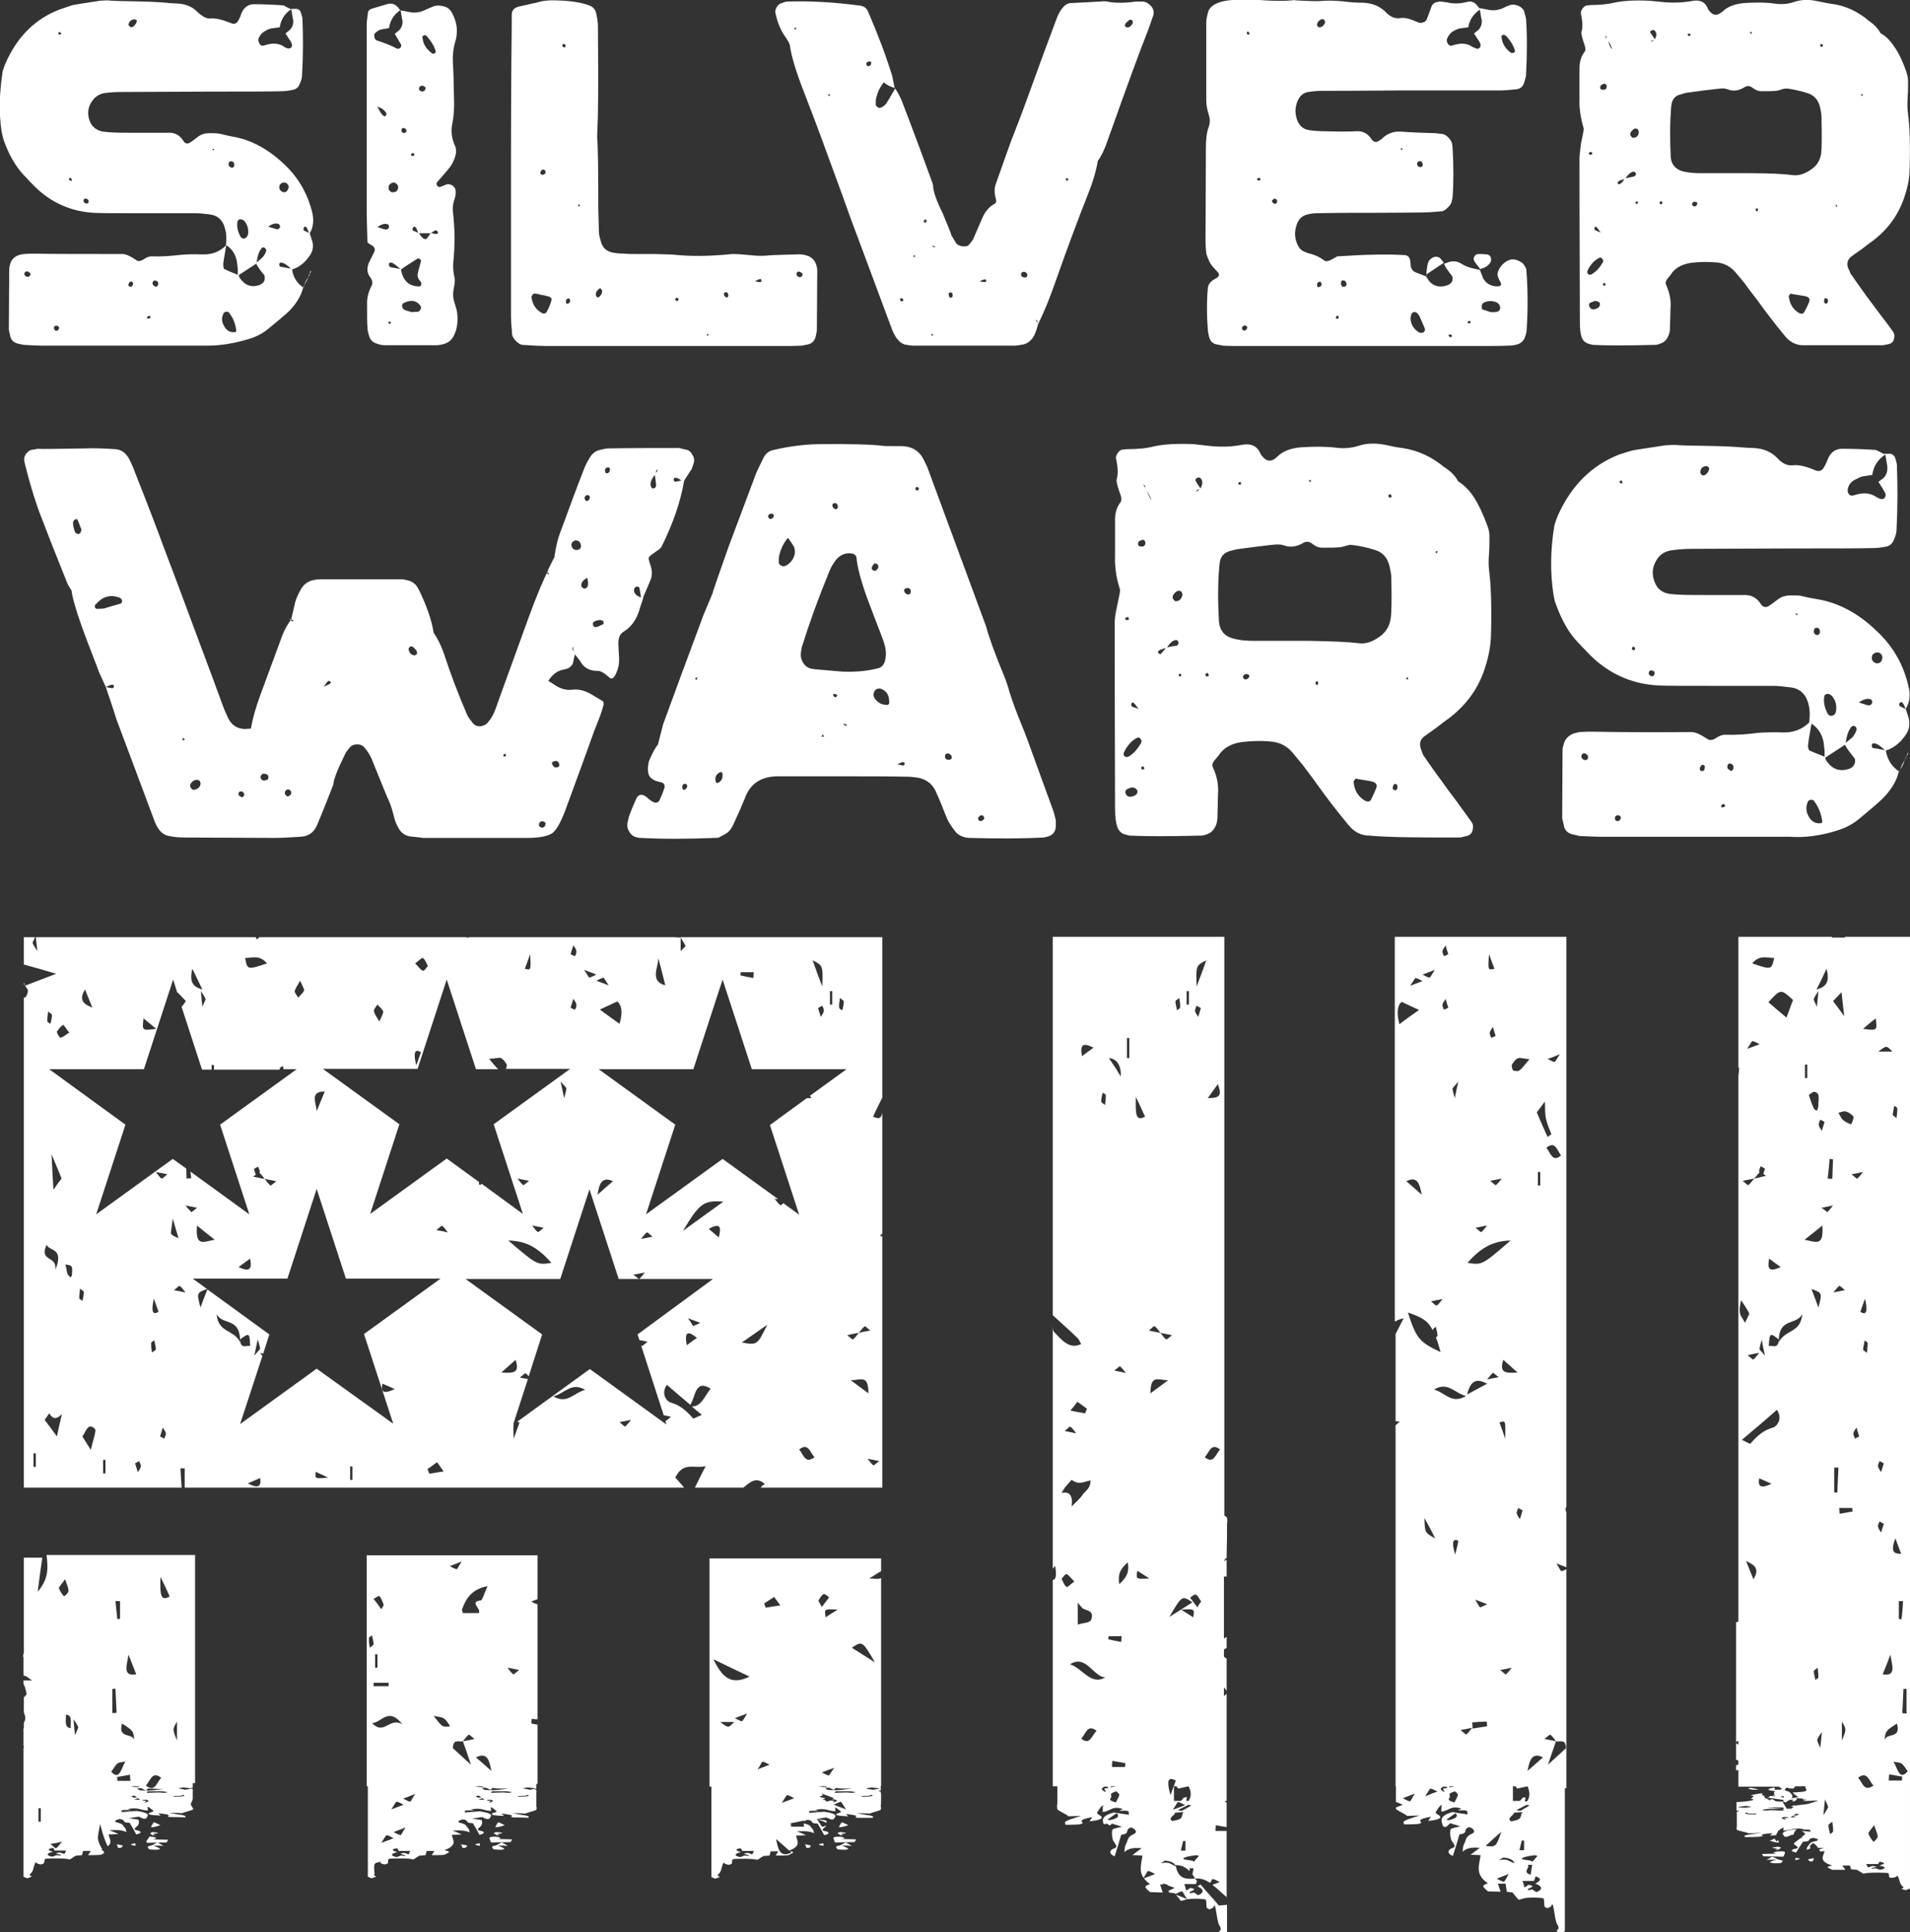
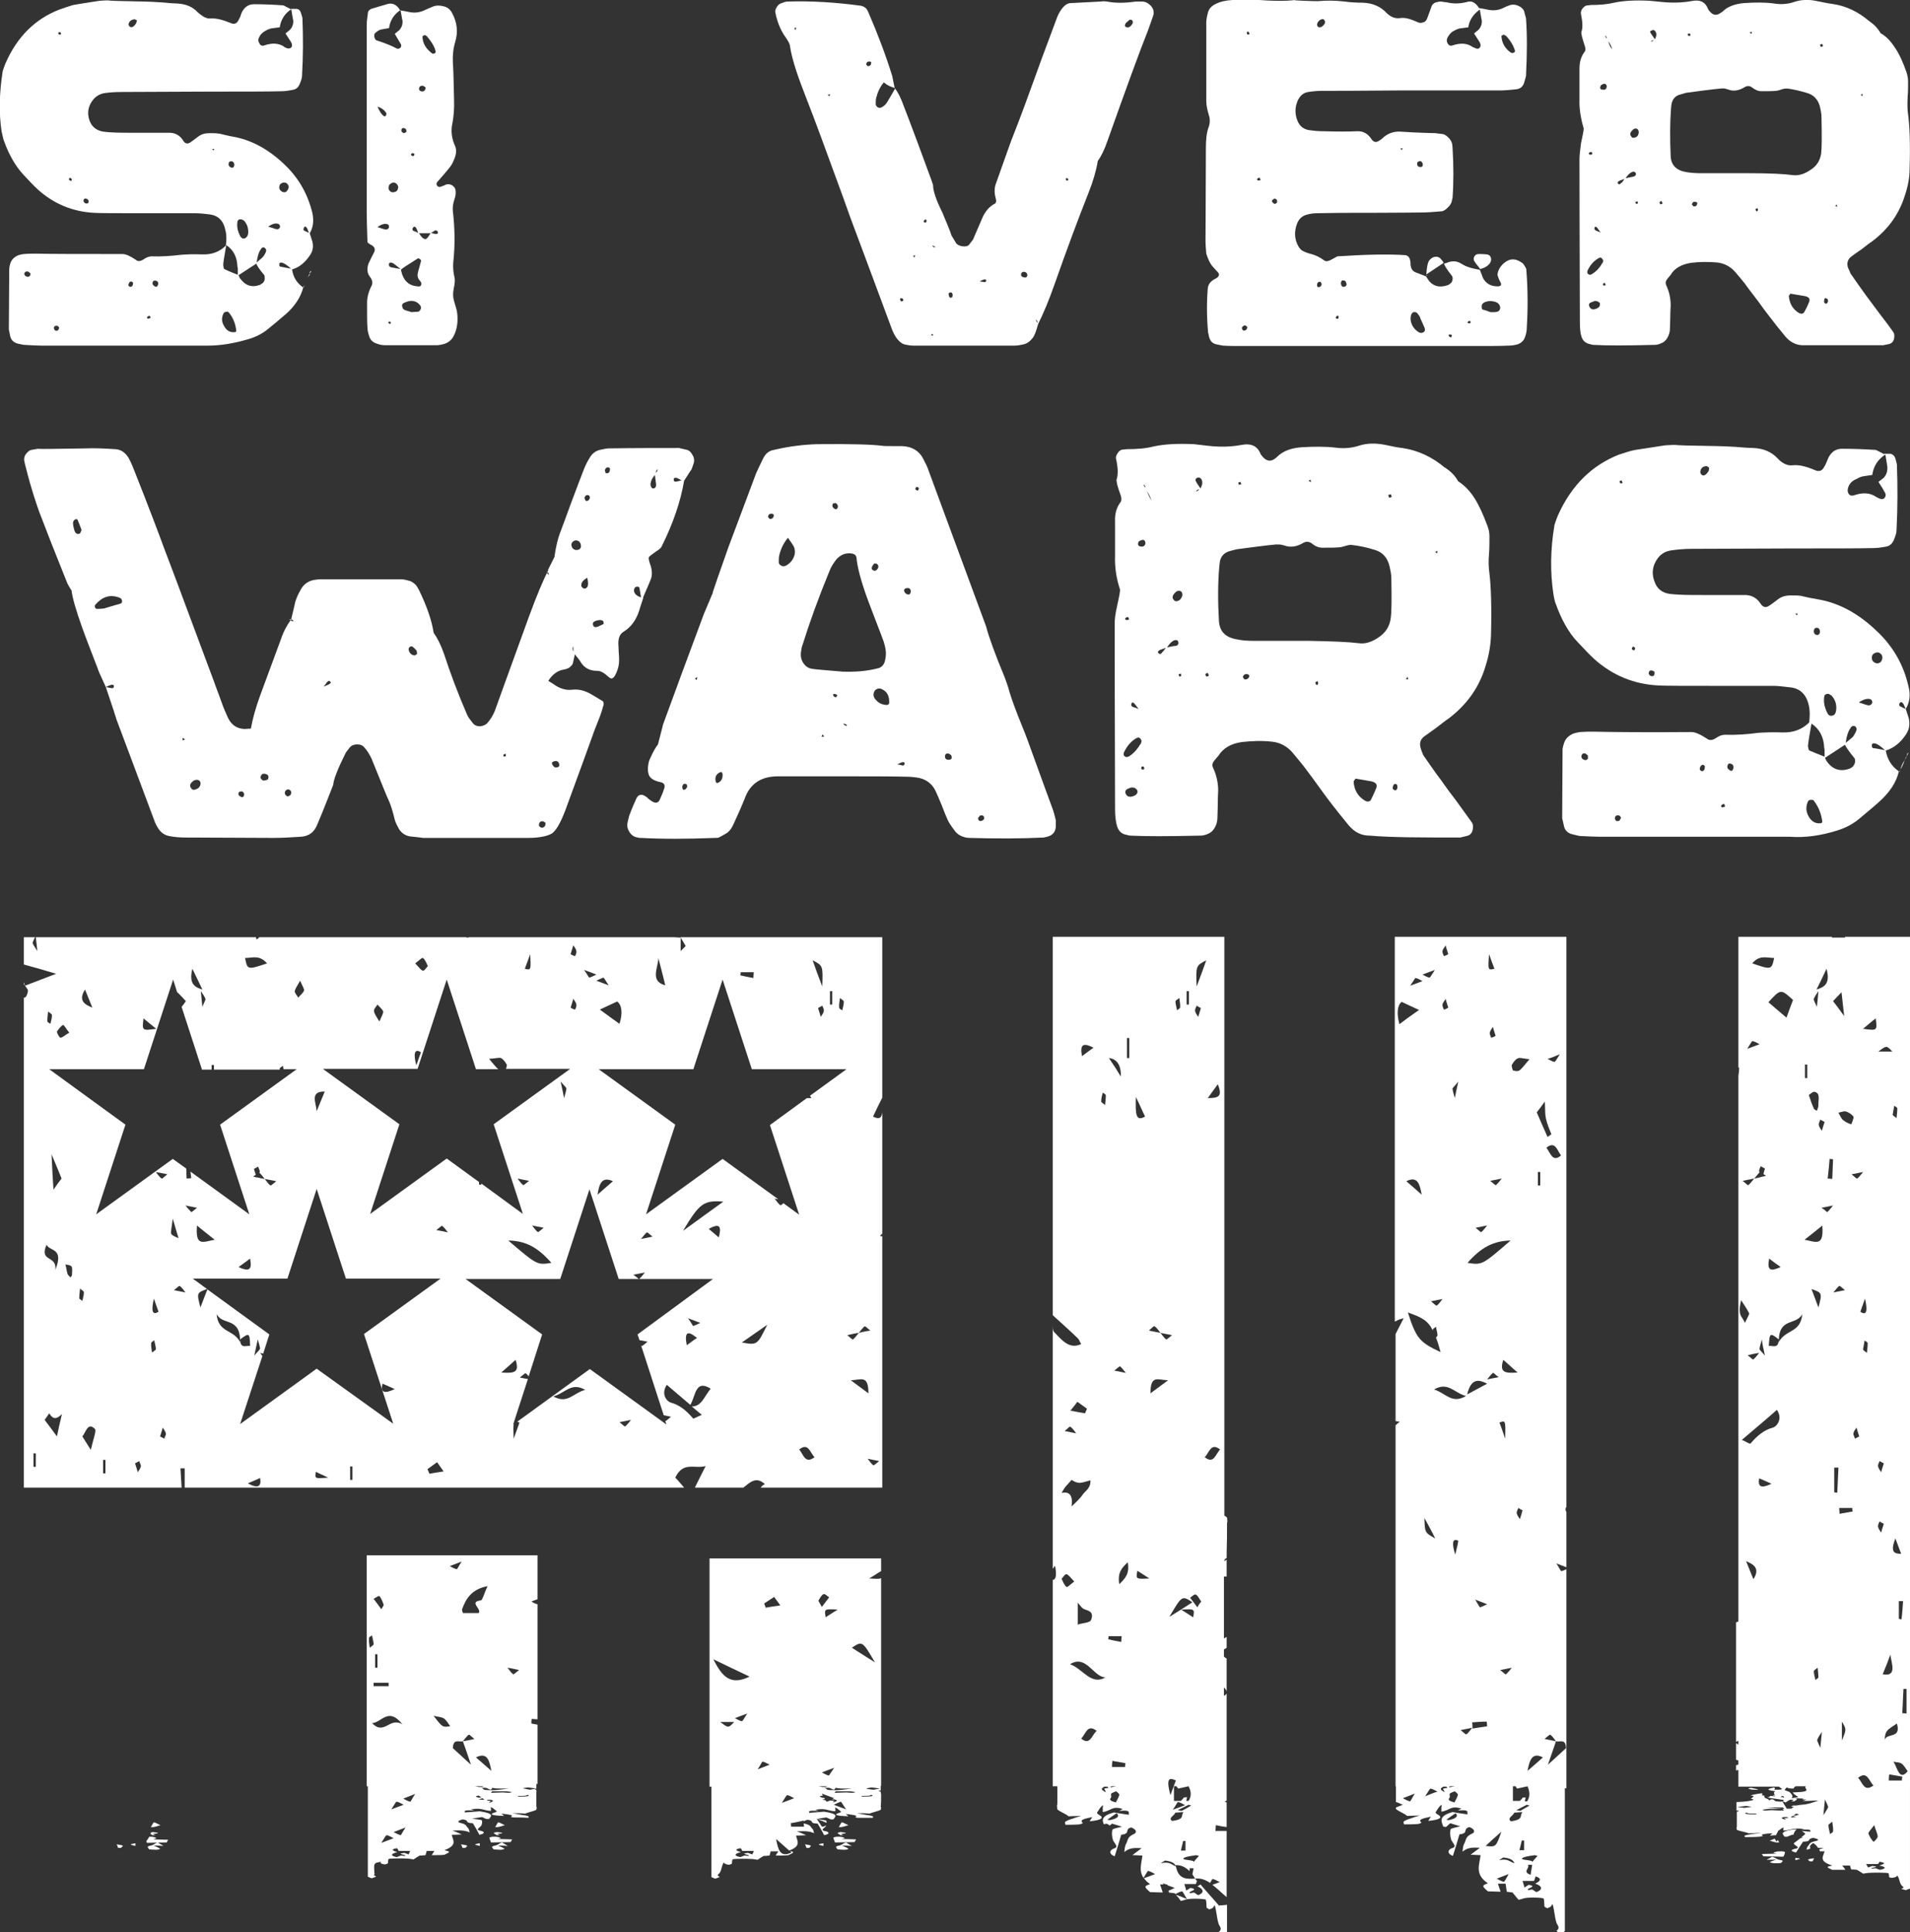
<svg xmlns="http://www.w3.org/2000/svg" version="1.1" id="Layer_1" x="0px" y="0px" viewBox="0 0 496.4 502" style="enable-background:new 0 0 496.4 502;" xml:space="preserve">
  <rect x="0" y="0" width="496.4" height="502" fill="#333333" stroke="none" />
  <style type="text/css">
	.st0{fill:#FFFFFF;}
</style>
  <g>
    <path class="st0" d="M80.5,71.1l-0.2,0.3c-0.1,0.2-0.2,0.4-0.2,0.6c0.1-0.2,0.2-0.4,0.4-0.6C80.5,71.3,80.5,71.2,80.5,71.1z" />
-     <path class="st0" d="M79.1,74.1c0.3-0.6,0.7-1.2,1-2.1C79.6,72.7,79.3,73.4,79.1,74.1z" />
    <path class="st0" d="M80.8,70.4c-0.1,0-0.2,0.2-0.3,0.4c0,0,0,0.1-0.1,0.3l0.2-0.2C80.9,70.6,80.9,70.4,80.8,70.4z" />
    <path class="st0" d="M10.8,89.8c28.7,0,43.1,0,43.2,0c3.4,0,6.9-0.6,10.6-1.7c2.1-0.6,3.9-1.6,5.4-2.9c2.6-2.1,3.9-3.3,4.2-3.5   c2.5-2.2,4-4.6,4.6-7c0,0,0,0,0,0c-1.7-1.2-2.6-2.7-2.9-4.7c1.8-0.5,3.3-1.7,4.6-3.6c0.8-1.1,1-2.3,0.7-3.6c0-0.1-0.3-0.8-0.7-2.2   c0,0,0,0,0,0c0.9-1.5,1.1-3.2,0.7-5.2c-1.2-5-3.6-9.2-7.3-12.7c-4.2-4-8.7-6.4-13.4-7.2c-0.5-0.1-1.1-0.2-1.9-0.4   c-0.9-0.2-1.5-0.4-1.9-0.4c-0.6-0.1-1.3-0.1-2.3-0.1c-1.2,0-2.1,0.3-2.9,0.9c-0.9,0.7-1.6,1.2-1.9,1.4c-0.8,0.6-1.5,0.5-2-0.4   c-0.9-1.4-2.2-2.1-3.9-2c-0.6,0-2.9,0-6.9,0c-3.8,0-6.4,0-7.7-0.1c-0.6,0-1.3-0.1-2.3-0.2c-1.7-0.3-2.9-1.2-3.5-2.8   c-0.6-1.6-0.5-3.2,0.3-4.6c0.8-1.4,1.9-2.3,3.5-2.6c1.3-0.2,2.9-0.3,4.6-0.3l23.1-0.1c8.9,0,15.1,0,18.5-0.1c0.6,0,1.6-0.1,3-0.4   c0.8-0.2,1.3-0.7,1.6-1.5c0.4-0.9,0.6-1.6,0.6-2.2c0.3-5.1,0.3-10.1,0.1-14.8c0-0.3-0.2-0.8-0.4-1.5c-0.2-0.6-0.5-0.9-1.1-1   c0,0-0.5,0-1.5,0c0,0,0,0,0,0.1c-1.2-0.6-1.9-1-1.9-1c-2.6-0.2-5.2-0.3-7.7-0.3c-1.4,0-2.4,0.7-3.1,2c-0.1,0.3-0.3,0.6-0.4,1.1   c-0.2,0.5-0.4,0.8-0.5,1c-0.4,0.9-1.1,1.2-2,0.8c-2.2-0.9-3.9-1.3-5.2-1.2c-0.9,0.1-1.8-0.3-2.8-1.1c-0.5-0.4-0.7-0.6-0.6-0.5   C50,1.7,48.2,1,45.9,0.9c-0.7,0-2.1-0.1-4.2-0.3c-1.8-0.1-3.2-0.2-4.3-0.2c-6-0.1-9.1-0.2-9.2-0.3c-0.4,0-1.2,0-2.3,0.1   c-3.4,0.5-5.7,0.9-6.9,1.1C18,1.6,16.8,2,15.4,2.5C9.2,4.9,4.5,9.5,1.5,16.3c-0.4,0.9-0.6,1.6-0.8,2.2c-0.9,5.7-1,10.9-0.3,15.6   C0.7,35.3,0.8,36,1,36.5c1.3,3.7,3,6.6,5,8.8c1.6,1.7,2.8,3,3.8,3.9c4.2,3.8,9.1,5.8,14.7,6.1c1.7,0.1,6.1,0.1,13.1,0.1h6.5   c2.9,0,5.1,0,6.6,0c1,0,2.3,0.1,3.8,0.3c2.2,0.3,3.6,1.6,4.1,4.2c0.3,1.1,0.3,2.4,0.1,3.9c-1.6,1.6-3.6,2.4-6.2,2.3   c-2.3-0.1-4.1,0-5.4,0.1c-2.6,0.3-5.2,0.5-7.7,0.4c-0.5,0-1.3,0.2-2.1,0.8c-0.8,0.5-1.5,0.6-2,0.1c-1.5-1-2.6-1.5-3.5-1.5   C21,66,13.6,66,9.4,65.9c-0.9,0-2,0-3.1,0.1c-0.5,0-1,0.2-1.5,0.3c-1,0.4-1.8,1.1-2.1,2.1c-0.2,0.6-0.3,1.2-0.3,1.5   c0,5-0.1,10.2-0.1,15.7l0.3,1.5c0.2,1.2,0.9,1.9,2.1,2.2l1.5,0.3C8.1,89.7,9.7,89.8,10.8,89.8z M67.4,9.6C67.7,8.9,68.3,8.4,69,8   c0.5-0.3,1-0.5,1.4-0.6c0.1,0,0.9-0.1,2.3-0.3c0.3-2,1.3-3.6,3-4.7C76,4.1,76.1,5,76.2,5.2c0.1,1-0.2,1.9-0.9,2.6   c0,0-0.4,0.3-1.1,0.9c0.8,1.2,1.2,1.9,1.3,2c0.4,0.6,0.5,1.1,0.3,1.5c-0.3,0.4-0.7,0.5-1.3,0.3c-0.5-0.2-0.7-0.3-0.7-0.4   c-1.4-0.9-3.1-1-5.1-0.3c-0.6,0.2-1.1,0-1.3-0.6C67,10.6,67.1,10.1,67.4,9.6z M35,5l0.6,0.3L35.4,6c-0.6,1-1.2,1.3-1.7,0.9   c-0.2-0.2-0.3-0.4-0.3-0.6C33.6,5.5,34.1,5.1,35,5z M15.3,9l-0.2-0.5l0.6-0.2c0,0.1,0,0.2,0.1,0.3c0,0.1,0.1,0.2,0.1,0.3   C15.5,9,15.3,9,15.3,9z M18.7,46.6L18.7,46.6L18.7,46.6l-0.1,0.2v0.1l-0.1,0.1c0,0.1,0,0.1,0,0.1L18.4,47l-0.5-0.3   C18,46.1,18.2,46,18.7,46.6L18.7,46.6z M22.1,52.8c-0.3-0.3-0.4-0.5-0.4-0.5c0-0.6,0.3-0.9,0.9-0.6c0.3,0.1,0.4,0.3,0.4,0.5   C23.1,52.8,22.8,53,22.1,52.8z M55.5,39.1l-0.4-0.4h0.6L55.5,39.1z M68.8,72.6c-0.1,0.4-0.3,0.8-0.6,1c-0.3,0.2-0.5,0.3-0.6,0.4   c-2.2,0.8-3.9,0.2-5.3-1.8l-0.3-0.7c0,0,0,0,0,0l4.6-3c0.2,0.5,0.8,1.5,2.1,3C68.8,71.7,68.8,72.1,68.8,72.6z M73,69.3   c-0.3,0-0.4-0.2-0.4-0.4c-0.1-0.6,0.2-0.8,0.9-0.6c0.5,0.2,1.3,0.7,2.1,1.5C74.2,69.5,73.3,69.4,73,69.3z M79.8,59.3   c0,0,0.2,0.4,0.5,1.2c-0.7-0.3-1.1-0.5-1.1-0.5c-0.3-0.1-0.4-0.3-0.3-0.6C79.1,58.7,79.4,58.7,79.8,59.3z M73.2,47.6   c0.3-0.2,0.7-0.2,1.1-0.1c0.5,0.3,0.8,0.7,0.7,1.3c-0.1,0.4-0.3,0.7-0.6,1c-0.3,0.2-0.7,0.2-1.1,0c-0.5-0.3-0.8-0.7-0.7-1.3   C72.6,48.1,72.8,47.8,73.2,47.6z M72.4,58.2c0.2,0.1,0.3,0.3,0.4,0.6c0,0.3-0.1,0.4-0.3,0.6c-0.3,0.2-0.5,0.2-0.8,0.1   c-0.2,0-0.8-0.3-2-0.6C70.8,58.1,71.7,57.9,72.4,58.2z M68.8,64.4c0.4,0.3,0.5,0.7,0.2,1.3c-0.3,0.6-0.6,1-0.8,1.2   c-0.1,0.1-0.6,0.5-1.5,1.3c0.2-1.5,0.5-2.6,1-3.3C68,64.3,68.4,64.1,68.8,64.4z M62.8,57l0.6,0.3c0.9,1,1.2,2.1,1.1,3.4   c-0.1,0.6-0.4,1-0.8,1.2c-0.5,0.2-1,0-1.3-0.6c-0.6-1.2-0.9-2.4-0.7-3.6C61.8,57.1,62.1,56.9,62.8,57z M59.5,42.2   c0.1-0.2,0.3-0.3,0.6-0.3c0.5,0,0.8,0.4,0.8,1c-0.1,0.6-0.4,0.8-0.9,0.6C59.4,43.2,59.3,42.8,59.5,42.2z M58.1,68   c0-0.3,0.3-1.8,0.7-4.3c1.9,1.2,2.8,3.1,2.9,5.5c0,0.1,0,0.2,0.1,0.4c0,0.2,0,0.3,0,0.4c0,0.1,0,0.6,0,1.4   c-1.8-0.7-2.9-1.2-3.3-1.4c-0.3-0.1-0.4-0.3-0.4-0.6C58,69,58,68.5,58.1,68z M58.1,81.4c0.1-0.2,0.3-0.3,0.6-0.4   c0.3,0,0.6,0,0.7,0.1c1.1,1.3,1.8,2.9,2,4.8c0,0.3-0.1,0.4-0.5,0.4c-1.1,0.1-2-0.4-2.6-1.5C57.6,83.7,57.5,82.6,58.1,81.4z    M39.8,73.1c0.1-0.2,0.3-0.2,0.6-0.2c0.5,0.1,0.8,0.4,0.7,1c-0.2,0.6-0.5,0.8-1,0.4C39.6,74,39.5,73.6,39.8,73.1z M38.3,82.3   c0.5-0.4,0.8-0.3,0.8,0.3c-0.3,0.1-0.5,0.2-0.6,0.2C38.2,82.7,38.1,82.5,38.3,82.3z M33.5,73.6c0.3-0.6,0.7-0.6,1.1-0.1l-0.1,0.6   c-0.3,0.5-0.7,0.6-1.1,0.1C33.3,74.1,33.4,73.9,33.5,73.6z M14.3,84.7c0.5-0.2,0.9,0,1.1,0.5l-0.3,0.6c-0.6,0.3-0.9,0.1-1.1-0.5   C14,85,14.1,84.8,14.3,84.7z M7.4,70.6c0,0,0.2,0.2,0.5,0.4c0,0.4,0,0.6-0.1,0.6c-0.3,0.4-0.7,0.4-1.2,0.1   c-0.2-0.2-0.3-0.4-0.3-0.6C6.5,70.6,6.8,70.4,7.4,70.6z" />
    <path class="st0" d="M79.1,74.1c-0.1,0.2-0.2,0.4-0.3,0.5c0,0,0.1,0.1,0.1,0.1C79,74.5,79.1,74.3,79.1,74.1z" />
    <path class="st0" d="M96.6,63.7c0.8,0.5,1,1.1,0.6,1.9c-1,1.9-1.4,2.9-1.4,2.8c-0.5,1.4-0.4,2.6,0.4,3.6c0.6,0.8,0.7,1.5,0.4,2.2   c-0.8,1.5-1.2,3-1.2,4.5c0,3.4,0,5.5,0.1,6.3c0,0.6,0.1,1.3,0.4,2.2c0.3,1.1,1,1.8,2.1,2.1c0.7,0.3,1.5,0.4,2.3,0.4   c3,0,7.4,0,13.1,0c0.5,0,1-0.1,1.5-0.2c1.4-0.3,2.4-1,3-2.2c0.9-1.7,1.2-3.8,0.9-6.1c0-0.3-0.3-1.3-0.8-3c-0.3-1-0.3-2-0.1-3.1   c0.3-1.3,0.4-2.4,0.2-3.1c-0.3-1.3-0.4-2.6-0.3-3.8c0.5-4.6,0.4-9.1-0.1-13.3c-0.1-0.9,0-1.9,0.4-3.1c0.3-0.8,0.4-1.6,0.3-2.3   c0-0.5-0.3-0.9-0.8-1.3c-0.5-0.3-1-0.4-1.4-0.3c-0.2,0-0.4,0.1-0.8,0.3c-0.3,0.1-0.6,0.2-0.8,0.3c-0.3,0.1-0.6,0.1-0.7,0   c-0.5-0.3-0.6-0.8-0.2-1.3c0.3-0.3,0.8-0.9,1.5-1.7c0.7-0.8,1.2-1.4,1.5-1.8c0.5-0.6,0.9-1.2,1.2-2c0.7-1.5,0.8-2.7,0.4-3.7   c-0.9-1.9-1.2-4-0.7-6.1c0.3-1.7,0.5-3.7,0.4-6.2c-0.1-5.2-0.2-8.3-0.3-9.4c-0.1-1.9,0.1-3.7,0.6-5.4c0.8-2.6,0.5-5.1-0.8-7.5   c-0.5-1-1.3-1.6-2.4-1.8c-0.8-0.2-1.6-0.2-2.3,0c-0.5,0.2-1.5,0.6-2.8,1.2c-1.2,0.5-2.4,0.6-3.8,0.3c-0.1,0-0.8-0.2-2.2-0.4   l-0.4-0.6c-0.8-1-1.7-1.3-2.7-1.1c-1.5,0.4-3,0.9-4.4,1.3c-0.5,0.2-0.9,0.6-0.9,1.2c-0.2,1.3-0.3,2.3-0.3,3.1v11   c0,24.1,0,36.6,0,37.6c0,1.9,0.1,4.5,0.2,7.8C95.6,63,95.9,63.4,96.6,63.7z M100.1,59.6c-0.2,0-0.8-0.2-2-0.6c1.1-0.8,2-1,2.7-0.7   c0.2,0.1,0.3,0.3,0.3,0.6c0,0.3-0.1,0.4-0.3,0.6C100.6,59.6,100.3,59.7,100.1,59.6z M98.1,27.7c1.2,0.4,1.9,1,2.3,1.7   c0.1,0.2,0,0.4-0.1,0.6c-0.2,0.3-0.4,0.3-0.6,0.1C99.2,29.8,98.7,29,98.1,27.7z M102.5,49.9c-0.4,0.1-0.8,0.1-1.1-0.2   c-0.3-0.3-0.5-0.6-0.4-1c0-0.6,0.3-0.9,0.9-1.2c0.4-0.1,0.7-0.1,1.1,0.2c0.3,0.3,0.5,0.6,0.5,1C103.4,49.4,103.1,49.8,102.5,49.9z    M104.1,69.9c-1.5-0.3-2.4-0.4-2.6-0.5c-0.3-0.1-0.4-0.3-0.4-0.5c-0.1-0.6,0.2-0.8,0.9-0.6C102.4,68.5,103.1,69.1,104.1,69.9z    M101.4,84.2c-0.3-0.2-0.5-0.3-0.5-0.3l0.2-0.4c0.3,0.1,0.5,0.2,0.5,0.3L101.4,84.2z M109.2,80.6c-0.2,0.2-0.4,0.4-0.6,0.4   c-0.1,0-0.6,0-1.6,0.1c-1.1-0.3-1.7-0.5-1.9-0.6c-0.2-0.1-0.4-0.3-0.5-0.6c-0.2-0.6-0.1-1,0.4-1.2c1.6-0.8,3-0.7,4,0.4   C109.5,79.6,109.5,80.1,109.2,80.6z M110.7,62.1c-0.4,0.1-0.9-0.2-1.4-0.9c0,0-0.1-0.2-0.4-0.6h3C111.4,61.4,111,62,110.7,62.1z    M113.7,60.1c0.3,0.5,0.1,0.7-0.6,0.7c0,0-0.4-0.1-1.1-0.3c0.6-0.3,0.9-0.5,1-0.6C113.3,59.8,113.6,59.9,113.7,60.1z M110.4,9.1   c0.4,0.2,0.6,0.3,0.6,0.4c1.3,1.5,2,2.8,2.2,3.8c0.1,0.3,0,0.4-0.3,0.6c-0.3,0.1-0.5,0.1-0.7-0.1c-1.6-1.2-2.4-2.7-2.4-4.4   L110.4,9.1z M110,22.3l0.6,0.4c0,0.4-0.1,0.6-0.1,0.6c-0.3,0.5-0.8,0.6-1.3,0.3c-0.2-0.1-0.3-0.3-0.3-0.6   C109,22.4,109.4,22.2,110,22.3z M108.2,59.3c0,0,0.2,0.5,0.5,1.2c-0.7-0.3-1.1-0.5-1.2-0.5c-0.3-0.1-0.3-0.3-0.3-0.6   C107.5,58.8,107.8,58.7,108.2,59.3z M106.9,40c0.1-0.1,0.1-0.2,0.2-0.2c0.7,0,0.8,0.3,0.3,0.8l-0.6-0.3   C106.8,40.3,106.8,40.1,106.9,40z M108.5,67.2c0.2-0.1,0.4-0.1,0.6,0.1c0.3,0.2,0.4,0.4,0.3,0.6c-0.1,0.3-0.2,0.8-0.4,1.5   c-0.2,0.6-0.3,1.1-0.4,1.5c-0.2,0.8,0,1.5,0.6,2.1c0.4,0.5,0.4,0.9,0.1,1.3c-0.2,0.1-0.4,0.2-0.7,0.1c-2-0.1-3.3-1.1-4-2.9   c0,0-0.2-0.5-0.4-1.4C104.4,69.8,105.8,68.9,108.5,67.2z M105.6,34.3l-0.6,0.3c-0.6-0.2-0.8-0.5-0.6-1.1c0.1-0.2,0.3-0.3,0.6-0.2   C105.5,33.4,105.7,33.7,105.6,34.3z M97.6,8.5c0.6-0.5,1-0.7,1.3-0.8c0.1,0,0.9-0.2,2.2-0.4c0.3-2,1.3-3.6,3-4.7   c0.3,1.6,0.4,2.5,0.5,2.7c0.1,1-0.2,1.9-0.9,2.6c0,0-0.4,0.3-1.1,0.9c0.9,1.5,1.4,2.4,1.6,2.7c0.1,0.3,0.1,0.5,0,0.7   c-0.3,0.5-0.8,0.6-1.3,0.3c-1.1-0.6-2.8-1.3-5-2c-0.3-0.1-0.5-0.4-0.6-0.9C97.2,9.1,97.3,8.7,97.6,8.5z" />
-     <path class="st0" d="M134.1,88.6c0.6,0.6,1.1,0.9,1.6,1c3,0.2,5.1,0.3,6.2,0.3c14.6,0,35.2,0,61.8,0c1.4,0,3,0,4.7-0.1l1.5-0.3   c1.1-0.2,1.8-0.9,2.1-2.1l0.3-1.5c0-5.2,0.1-10.4,0.1-15.7c0-0.4-0.1-0.9-0.3-1.5c-0.4-1.1-1.1-1.8-2.1-2.2c-0.8-0.3-1.8-0.5-3-0.4   c-4.4,0.1-6.9,0.2-7.7,0.3c-1,0.1-2.5,0.1-4.3-0.1c-2-0.2-3.4-0.3-4.2-0.3c-0.8,0-1.3,0.1-1.6,0.1c-5.2,0.5-9.9,0.5-13.8,0.1   c-0.7-0.1-2.5-0.1-5.4-0.2H166c-1.6,0-2.9,0-3.8-0.1c-1.1,0-2.1-0.1-3.1-0.3c-1.4-0.3-2.3-1.1-2.8-2.4c-0.3-1-0.5-1.7-0.6-2.3   c-0.1-1.7-0.1-3.8-0.2-6.3c0-10.8-0.1-17-0.3-18.8c0-0.3,0-1.4,0.1-3.1c0.2-4.1,0.2-12.7,0.1-25.9c0-0.7-0.1-1.7-0.4-3.1   c-0.2-1.2-0.8-1.9-1.9-2.3c-2.1-0.8-4.9-1.2-8.4-1.3c-2-0.1-3.8,0.1-5.3,0.6c0,0-1.6,0.3-4.5,1c-1.3,0.3-1.9,1-1.9,2.2   c0,0.3,0,4.4-0.1,12.5c0,2-0.1,11.4-0.1,28.2v7.8c0,16.4,0,26.4,0,29.8c0,0.8,0.1,2.4,0.3,4.7C133.2,87.5,133.5,88,134.1,88.6z    M208,70.7c0,0,0.2,0.1,0.6,0.4l-0.1,0.6c-0.4,0.4-0.8,0.4-1.2,0.1c-0.2-0.2-0.3-0.4-0.3-0.6C207.1,70.6,207.4,70.4,208,70.7z    M197.9,72.9c0,0.3-0.1,0.4-0.4,0.4c-0.1,0-0.6-0.1-1.3-0.2C197.4,72.4,197.9,72.3,197.9,72.9z M188.3,76l0.6-0.1   c0.4,0.4,0.5,0.8,0.3,1.2c-0.2,0.2-0.4,0.2-0.6,0.1C188.1,76.8,188,76.4,188.3,76z M184,86.7l0.1,0.6l-0.5-0.3L184,86.7z    M175.8,77.3c0.3,0.2,0.5,0.3,0.6,0.3c0,0.1,0,0.2-0.1,0.3c-0.1,0.2-0.1,0.3-0.2,0.3C175.4,78.1,175.3,77.9,175.8,77.3z    M155.5,75.2c0.2-0.2,0.4-0.3,0.6-0.3c0,0,0.1,0.2,0.4,0.6c0,0.8-0.4,1.4-0.9,1.7c-0.3,0.1-0.4,0.1-0.6-0.2   C154.7,76.4,154.9,75.8,155.5,75.2z M150.4,53l0.4,0.5l-0.6,0.1L150.4,53z M147.8,77.5l0.4,0.4c0,0.6-0.2,0.9-0.7,1   c-0.2,0.1-0.4,0-0.4-0.4C147,77.9,147.3,77.6,147.8,77.5z M146.3,11.4c0.1,0,0.2,0,0.4,0.1c0.2,0.1,0.3,0.1,0.3,0.2   c0,0.7-0.3,0.8-0.9,0.3L146.3,11.4z M140.5,44.6c0.3-0.6,0.7-0.7,1.2-0.3l0.1,0.6c-0.3,0.5-0.7,0.6-1.2,0.4   C140.4,45.2,140.4,44.9,140.5,44.6z M138.5,76.4c0.4-0.1,0.6-0.2,0.7-0.1c0.3,0,0.8,0.1,1.4,0.3c0.7,0.1,1.2,0.2,1.4,0.3   c0.7,0.1,1.1,0.3,1.3,0.6c0.1,0.3,0,0.8-0.3,1.5c-0.3,0.9-0.7,1.6-0.9,2c-0.3,0.5-0.8,0.6-1.3,0.3c-1.6-0.9-2.5-2.3-2.7-4.3   C138.2,77,138.3,76.8,138.5,76.4z" />
    <path class="st0" d="M205.3,11.9c0.4,2.8,1.6,6.8,3.6,11.9c1.6,4.1,3.7,9.6,6.2,16.5c3.1,8.4,5.1,13.9,6,16.5   c1.6,4.3,5.1,13.6,10.4,27.9c0.5,1.5,1.1,2.7,1.8,3.5c0.5,0.6,1.1,1.1,1.8,1.3c0.9,0.2,1.7,0.3,2.3,0.3c8.3,0,17.1,0,26.2,0   c0.7,0,1.4-0.1,2.3-0.3c1-0.2,1.8-0.8,2.5-1.7c0.4-0.5,0.9-1.7,1.4-3.6c0,0,0,0,0,0c1.3-2.6,2.8-6.1,4.4-10.7   c3.1-8.8,6-16.6,8.7-23.4c1.2-3,2-5.8,2.4-8.2l-0.1,0.1c1-1.4,1.9-3.2,2.7-5.6c4.8-13.5,8.3-23.1,10.5-28.6c0-0.1,0.5-1.3,1.3-3.7   c0.3-1,0.1-1.8-0.6-2.6c-0.7-0.7-1.4-1.1-2.3-1.1c-0.9,0-1.4,0-1.6,0c-2.8,0.4-5.1,0.4-6.9,0.1c-0.9-0.2-1.6-0.2-2.3-0.1l-7.7,0.4   c-0.9,0-1.7,0.6-2.5,1.7c-0.4,0.6-0.8,1.3-1.1,2.1c-2.2,6-3.8,10.1-4.6,12.4c-2.5,6.9-4.7,13-6.8,18.3c-0.1,0.1-1.6,4.3-4.5,12.5   c-0.4,1.1-0.4,2.4,0,3.8c0.2,0.7,0.1,1.2-0.4,1.4c-1.3,0.7-2.3,1.9-3,3.4c-0.7,1.6-1.5,3.5-2.5,5.8c0,0-0.3,0.4-0.9,1.2   c-0.3,0.5-0.9,0.7-1.8,0.6c-0.8-0.1-1.4-0.4-1.7-0.8c-0.6-1-1-1.7-1.2-2c-0.1-0.4-0.5-1.4-1.1-2.9c-0.5-1.2-0.9-2.1-1.2-2.9   c-1.7-3.4-2.5-5.8-2.5-7.3c0-0.1-0.2-0.6-0.5-1.5c-0.7-1.8-1.8-5-3.5-9.5c-1.5-4-2.7-7.2-3.6-9.5c-0.7-2-1.5-3.6-2.4-4.8   c-0.4-1.9-0.6-2.9-0.6-3c-1.6-5.2-3.7-10.8-6.3-16.8c-0.4-0.9-1-1.3-1.8-1.5c-6.6-0.9-13-1.3-19.2-1.1c-0.2,0-0.7,0.1-1.4,0.4   c-0.5,0.1-0.9,0.4-1.3,1c-0.3,0.5-0.5,1-0.4,1.4c0.4,2.1,1.1,4,2.2,5.8C204.8,10.5,205.3,11.5,205.3,11.9z M292.6,6   c0,0,0.3-0.3,1-0.9l0.6,0.1c0.3,0.4,0.3,0.8-0.1,1.3c-0.4,0.5-0.8,0.7-1.2,0.6C292.3,7,292.2,6.6,292.6,6z M277.7,46.6l-0.3,0.4   l-0.4-0.3C277,46.2,277.2,46.1,277.7,46.6z M269.6,83.5c0,0,0.1,0.2,0.1,0.4c-0.3-0.3-0.5-0.6-0.5-0.9   C269.5,83.3,269.6,83.5,269.6,83.5z M266.1,70.6c0.6,0.1,0.9,0.4,0.9,0.9c-0.1,0.6-0.4,0.7-1.1,0.5c-0.3-0.1-0.5-0.3-0.5-0.4   C265.3,71,265.5,70.7,266.1,70.6z M256.3,72.9c0,0.3-0.2,0.4-0.4,0.4c-0.1,0-0.6-0.1-1.3-0.2C255.7,72.5,256.3,72.4,256.3,72.9z    M246.7,76.1c0.5-0.3,0.8-0.1,0.9,0.5l-0.1,0.6c-0.5,0.3-0.8,0.2-0.9-0.5C246.5,76.4,246.5,76.2,246.7,76.1z M242.6,63.9   c0.3,0.1,0.5,0.2,0.4,0.3c0,0.1-0.2,0.1-0.5-0.1l-0.3-0.3L242.6,63.9z M242.2,86.7l0.4,0.4l-0.6,0.1L242.2,86.7z M240.3,57.1   c0.3-0.1,0.5-0.1,0.5,0.2c0,0.6-0.3,0.7-0.8,0.3L240.3,57.1z M237.9,66.4l-0.3,0.5l-0.3-0.5H237.9z M234.2,77.5c0.1,0,0.2,0,0.3,0   c0.5,0.5,0.3,0.8-0.4,0.8c-0.1-0.4-0.2-0.6-0.2-0.6C233.9,77.6,234,77.5,234.2,77.5z M227.7,25.5c0.4-1.6,1-2.9,2-4.1   c0.8,0.7,1.8,1.2,3,1.5c-1.3,2.3-2.1,3.6-2.3,3.9c-0.2,0.3-0.5,0.6-1.1,1c-0.5,0.3-1,0.3-1.4-0.1c-0.2-0.2-0.3-0.4-0.3-0.6   C227.6,26.4,227.6,25.9,227.7,25.5z M226.1,16c0.3,0,0.4,0.2,0.3,0.4c0,0.6-0.4,0.8-0.9,0.8c-0.3-0.3-0.4-0.5-0.4-0.5   C225.2,16.2,225.5,15.9,226.1,16z M215.8,24.5l-0.3,0.5l-0.4-0.4L215.8,24.5z M207,7.2l-0.3,0.6l-0.3-0.5L207,7.2z" />
    <path class="st0" d="M372.2,2C372.2,2,372.2,1.9,372.2,2C372.2,1.9,372.2,1.8,372.2,2z" />
    <path class="st0" d="M384.6,69.9C384.6,69.9,384.6,69.9,384.6,69.9c0,0,0,0.1,0,0.1c0,0,0.1,0,0.1,0   C384.7,69.9,384.7,69.9,384.6,69.9z" />
    <path class="st0" d="M370.8,71.4l-0.1,0.1c0,0,0,0.1,0.1,0.1c0,0,0,0,0.1,0C370.8,71.5,370.8,71.4,370.8,71.4z" />
    <path class="st0" d="M374.9,67.8c-0.2-0.3-0.4-0.4-0.5-0.6c-0.5-0.5-1.1-0.6-1.8-0.4c-0.5,0.2-1,0.6-1.3,1.1   c-0.3,0.6-0.5,1.8-0.6,3.4l4.5-3L374.9,67.8z" />
    <path class="st0" d="M315.4,69.5c0.6,0.7,1,1.1,1.1,1.2c0.6,0.7,0.3,1.3-0.8,1.8c-1.1,0.6-1.7,1.4-1.8,2.4   c-0.3,3.6-0.3,7.5,0.1,11.7c0-0.2,0.1,0.1,0.2,0.8c0.3,1.2,0.9,1.9,2.1,2.1c1,0.2,1.6,0.3,1.5,0.3c1.6,0.1,3.1,0.1,4.7,0.1   c21.3,0,42.1,0,62.5,0c2.5,0,4.8,0,7-0.1c0.8,0,1.5-0.1,2.3-0.3c1-0.3,1.8-1,2.1-2.1c0.3-0.8,0.4-1.6,0.4-2.2   c0.3-4.8,0.3-9.8-0.1-14.9c0-0.4-0.1-0.6-0.2-0.8c-0.4-0.7-0.7-1.1-0.9-1.2c-1.8-1.3-3.4-1.2-5,0.3c-0.8,0.8-1.3,1.7-1.4,2.7   c0,0.3,0.2,1,0.8,2.1c0.3,0.6,0.1,1-0.8,1c-1.7,0-3-0.7-3.8-2.2c0-0.1-0.3-0.8-0.8-2.1c-1.8-0.3-3.3-0.7-4.3-1.3l-0.7-0.4   c-1-0.6-2.3-0.7-3.6-0.1l-0.7,0.2c0.1,0.5,0.8,1.6,2,3.1c0.2,0.3,0.3,0.6,0.2,1.1c-0.1,0.5-0.3,0.8-0.6,1c-0.4,0.3-0.6,0.4-0.7,0.4   c-2,0.7-3.6,0.3-4.8-1.1c0,0-0.3-0.5-0.8-1.2c-1.7-0.7-2.7-1-2.8-1.1c-0.7-0.3-1.1-0.9-1.2-1.9c0-0.7-0.1-1.2-0.2-1.5   c-0.2-0.6-0.6-0.9-1.1-1c-4.2-0.3-10.1-0.2-17.7,0.3c-0.1,0-0.5,0.3-1.3,0.7c-1,0.6-1.7,0.7-2.1,0.4c-1.2-0.9-2.3-1.4-3.4-1.7   c-0.9-0.2-1.6-0.5-2.2-0.8c-0.4-0.2-0.8-0.6-1.1-1.1c-1.1-1.9-1.2-3.9-0.4-6c0.5-1.3,1.4-2.1,2.8-2.4c0.8-0.2,1.5-0.3,2.3-0.3   c1.6,0,3.9-0.1,6.9-0.1c13.8,0,20.8-0.1,20.9-0.1c0.8,0,2.3-0.1,4.6-0.3c0.5,0,1.1-0.4,1.7-1c0.6-0.6,0.9-1.1,1-1.6   c0.1-0.6,0.2-0.9,0.2-0.8c0.3-4,0.3-8.4,0-13.3c0,0.2,0-0.1-0.1-0.8c-0.1-0.5-0.4-1.1-1-1.7c-0.6-0.6-1.2-0.9-1.7-0.9   c-1.1-0.1-1.6-0.2-1.5-0.2c-4.7-0.1-7.8-0.3-9.2-0.4c-1.9-0.1-3.5,0.5-4.9,1.9c0,0-0.3,0.2-0.6,0.4c-0.8,0.6-1.5,0.5-2.1-0.4   c-0.9-1.4-2.2-2.1-3.8-2c-2.1,0.1-4.9,0.1-8.5,0c-1.3,0-2.6-0.1-3.9-0.3c-1.3-0.2-2.3-0.9-2.9-2.2c-0.8-1.8-0.8-3.6-0.1-5.3   c0.6-1.4,1.5-2.2,2.8-2.4c1.2-0.2,2.5-0.3,3.8-0.3c2.8,0,9.3,0,19.4-0.1c16.3,0,25.3,0,27,0c0.5,0,1.8-0.1,3.8-0.3   c1.2-0.1,1.9-0.8,2.2-2c0.3-1,0.4-1.5,0.4-1.5c0.3-5.9,0.3-10.8,0-14.9c0,0-0.1-0.5-0.4-1.5c-0.1-0.7-0.6-1.3-1.4-1.7   c-0.8-0.4-1.5-0.5-2.3-0.3c-0.6,0.2-1.3,0.5-2.1,0.9c-1.2,0.5-2.4,0.6-3.8,0.3c-0.1,0-0.8-0.2-2.2-0.4c-0.9-1.4-1.9-2-3.1-1.6   c-1.9,0.5-3.7,0.5-5.3,0.1c-0.3,0-0.8-0.1-1.5-0.2c-0.2,0-0.5,0-0.8,0.1c-0.9,0.1-1.5,0.6-1.7,1.3c-0.1,0.2-0.4,1.2-1.1,3   c-0.2,0.5-0.5,0.9-1,1c-0.5,0.2-1.1,0.2-1.6-0.1c-1.8-0.8-3.2-1.2-4.4-1c-1.3,0.2-2.5-0.3-3.5-1.3c-1.6-1.7-3.6-2.6-6.2-2.7   c-1.8,0-3.3-0.1-4.7-0.3c-2.6-0.3-4.9-0.3-6.9-0.1c-0.4,0-1.7,0-3.8-0.1c-1.8-0.1-2.5-0.1-2.3-0.2c-2,0.3-5.6,0.3-10.8-0.1   c-1.2-0.1-3,0-5.4,0.1c-1.7,0.1-3.2,0.4-4.5,1.1c-1,0.5-1.7,1.3-1.9,2.3c-0.3,1.2-0.4,1.9-0.4,2.4c0,5.7,0,12.5,0,20.4   c0,1.2,0.3,2.5,0.7,3.8c0.3,0.9,0.3,2-0.1,3.1c-0.5,1.3-0.7,3.1-0.7,5.4c0,10.3-0.1,18.4-0.1,24.3c0,0.8,0.1,1.8,0.2,3.1   C314,67.4,314.5,68.6,315.4,69.5z M385.7,78.6c0.8-0.4,1.8-0.5,2.8-0.2c0.8,0.2,1.3,0.7,1.4,1.5c0,0.8-0.5,1.2-1.6,1.2h-0.9   c-1.1-0.4-1.7-0.6-1.9-0.6c-0.3-0.1-0.4-0.3-0.4-0.6C385,79.3,385.2,78.9,385.7,78.6z M381.5,83.6c0.5-0.4,0.7-0.3,0.7,0.3   c-0.3,0.1-0.5,0.2-0.5,0.1C381.4,83.9,381.3,83.7,381.5,83.6z M376.8,86.9c0.6,0,0.7,0.3,0.3,0.8l-0.5-0.3   C376.4,87,376.5,86.9,376.8,86.9z M367.4,81.1c0.5-0.1,0.9,0.1,1.2,0.6c0.3,0.4,0.4,0.6,0.4,0.6c0.1,0.3,0.3,0.8,0.6,1.4   c0.3,0.7,0.5,1.2,0.6,1.4c0.3,0.6,0.1,1.1-0.4,1.3c-0.4,0.2-0.9,0.1-1.4-0.3c-1.1-0.8-1.7-1.9-1.8-3.2   C366.6,81.9,366.9,81.2,367.4,81.1z M349.3,72.9c0.2,0,0.4,0.1,0.5,0.4c0.3,0.6,0.2,1-0.4,1.2c-0.5,0.1-0.8-0.1-0.9-0.8   C348.5,73,348.8,72.7,349.3,72.9z M347.4,82.1c0.3-0.1,0.5-0.1,0.5,0.2c0,0.6-0.3,0.7-0.8,0.3L347.4,82.1z M343.2,73.2l0.3,0.6   c-0.1,0.6-0.4,0.8-0.9,0.8c-0.2,0-0.3-0.2-0.3-0.5C342.3,73.4,342.6,73.2,343.2,73.2z M368.6,42c0.5-0.3,0.9-0.1,1.1,0.4   c0.2,0.6,0,1-0.5,1c-0.6,0-0.9-0.3-0.9-0.9C368.3,42.3,368.4,42.1,368.6,42z M364.6,38.6l-0.4,0.4l-0.2-0.5L364.6,38.6z M390.8,9   l0.6,0.3c1.3,1.4,2,2.7,2.3,3.8c0.1,0.3,0,0.4-0.3,0.6c-0.3,0.1-0.5,0.1-0.7,0c-1.6-1.1-2.4-2.6-2.5-4.4L390.8,9z M376.3,9.6   c0.4-0.7,0.9-1.3,1.6-1.6c0.5-0.3,1-0.5,1.4-0.6c0.1,0,0.9-0.1,2.3-0.3c0.3-2,1.4-3.5,3-4.6c0.3,1.6,0.4,2.5,0.5,2.7   c0.1,1-0.2,1.9-0.9,2.6c0,0-0.4,0.3-1.1,0.9c0.8,1.2,1.2,1.9,1.3,2c0.4,0.6,0.5,1.1,0.3,1.5c-0.3,0.5-0.7,0.6-1.3,0.3l-0.7-0.3   c-1.4-1-3.1-1.1-5.2-0.4c-0.6,0.2-1,0-1.3-0.6C375.9,10.6,376,10.1,376.3,9.6z M342.7,5.5c0.4-0.4,0.8-0.6,1.3-0.5   c0,0,0.2,0.2,0.4,0.6c0,0.5-0.3,0.9-0.7,1.2c-0.5,0.4-1,0.4-1.3,0C342.2,6.4,342.3,6,342.7,5.5z M330.7,52c0.4-0.5,0.8-0.5,1.2,0   c0,0.4,0,0.6,0,0.6c-0.4,0.5-0.8,0.5-1.2-0.1C330.5,52.3,330.5,52.2,330.7,52z M326.8,46.4c0.5-0.4,0.7-0.3,0.8,0.4   c-0.3,0.1-0.5,0.1-0.6,0.1C326.7,46.8,326.6,46.6,326.8,46.4z M324.5,8.3c0.4,0.5,0.3,0.7-0.3,0.7L324,8.5   C324.2,8.2,324.3,8.1,324.5,8.3z M323,84.8c0.5-0.4,0.9-0.3,1.2,0.3l-0.3,0.6c-0.5,0.3-0.9,0.3-1.1-0.3   C322.7,85.2,322.8,85,323,84.8z" />
    <path class="st0" d="M387.5,67.1c-0.1-0.6-0.5-0.9-1-1c-0.8-0.1-1.5-0.1-2.2-0.1c-0.6,0-1,0.3-1.2,0.8c-0.2,0.5-0.1,0.9,0.3,1.4   c0,0.1,0.5,0.6,1.3,1.7c1.2-0.3,2-0.8,2.5-1.5C387.5,68,387.6,67.5,387.5,67.1z" />
    <path class="st0" d="M375.4,68.4C375.4,68.3,375.4,68.3,375.4,68.4l-0.1,0L375.4,68.4L375.4,68.4z" />
    <path class="st0" d="M410.5,41.2c0,2.8,0,16.9,0.1,42.3c0,1.7,0.1,3,0.4,3.9c0.3,1.1,1.1,1.8,2.2,2c0.4,0.1,0.6,0.2,0.8,0.2   c3.3,0.2,8.7,0.2,16.2,0c0.3,0,0.8-0.1,1.5-0.4c0.9-0.3,1.6-1.1,2-2.2c0.2-0.5,0.3-1,0.3-1.5c0-0.8,0.1-1.9,0.1-3.1   c0-1.7,0.1-2.7,0.1-3.1c0-1.8-0.4-3.6-1.2-5.3c-0.2-0.5-0.1-1,0.3-1.5l0.9-1.1c1-1.7,2.8-2.7,5.2-3.1c2.3-0.3,4.6-0.3,6.9-0.1   c1.8,0.2,3.4,1,4.7,2.5c0.8,0.9,1.6,1.9,2.5,3c0.6,0.9,1.7,2.3,3.3,4.4c1.3,1.8,2.4,3.3,3.2,4.3c1.2,1.6,2.5,3.2,3.9,4.9   c1.3,1.6,2.9,2.4,4.7,2.4c5.2,0,12.1,0,20.8,0l1.5-0.3c0.8-0.2,1.3-0.7,1.4-1.7c0.1-0.6,0-1.1-0.3-1.5c-0.6-0.9-1.8-2.5-3.5-4.7   c-1.5-2-2.6-3.5-3.5-4.7c-1.4-1.9-2.7-3.8-4.1-5.8c0-0.1-0.2-0.6-0.6-1.4c-0.4-1.2-0.1-2.2,0.8-2.9c0.4-0.3,1.3-1,2.8-2   c1.1-0.9,2.1-1.6,2.8-2.1c4.2-3.2,6.9-7.1,8.4-11.9c0.8-2.4,1.2-4.7,1.2-6.9c0.2-6.5,0-11.2-0.4-14.1c-0.2-1.2-0.2-2.8-0.1-4.7   c0.1-1.1,0.1-2.4,0.1-3.9c0-0.9-0.2-1.6-0.4-2.3c-0.9-2.6-1.9-4.8-3-6.4c-1.1-1.7-2.3-3-3.8-3.8l0.1,0.1c-0.7-1.3-1.8-2.4-3.1-3.3   l0.1,0.1c-2.9-2.5-6.1-4-9.7-4.5c-1-0.1-2.2-0.4-3.8-0.7c-2.2-0.5-4.2-0.4-6,0.2c-1.7,0.6-3.5,0.7-5.3,0.4   c-2.2-0.3-4.8-0.3-7.7-0.1c-2.4,0.2-4.3,0.9-5.6,2.2c-0.1,0.1-0.3,0.2-0.6,0.4c-1,0.7-1.9,0.6-2.8-0.5c-0.3-0.3-0.4-0.6-0.4-0.6   c-0.7-1.8-2.1-2.5-4.4-2c-2.3,0.4-4.9,0.5-7.7,0.2c-1-0.1-2.1-0.2-3.1-0.3c-3.8-0.2-6.9,0-9.2,0.5c-1.6,0.4-3.7,0.6-6.1,0.6   c0.2,0,0,0-0.8,0.1c-0.5,0-0.9,0.3-1.3,0.8c-0.4,0.5-0.5,1-0.4,1.5c0.4,2,0.5,3.5,0.1,4.6c-0.1,0.4,0.2,1.6,0.9,3.7   c0.2,0.6,0.2,1.2-0.1,1.5c-0.9,1.2-1.3,2.6-1.3,4.3c0,3.2,0,5.9,0,7.9c-0.1,2.4,0.3,5,1.1,7.7c0,0.6-0.3,1.9-0.7,3.8   C410.7,38.9,410.5,40.2,410.5,41.2z M484.1,24.4L484,25l-0.4-0.4L484.1,24.4z M477.3,53.1l0.2,0.6l-0.5-0.1L477.3,53.1z    M440.1,53.6l-0.4-0.5c0.2-0.6,0.5-0.8,1.1-0.6c0.3,0.1,0.4,0.2,0.3,0.4C441,53.5,440.7,53.7,440.1,53.6z M456.5,54.9   c-0.4-0.5-0.3-0.7,0.3-0.8l0.1,0.5C456.7,54.9,456.6,55,456.5,54.9z M470.2,78.4c-0.5,1.3-1,2.2-1.3,2.7c-0.3,0.5-0.8,0.5-1.4,0.2   c-1.6-1-2.4-2.4-2.6-4.4l0.4-0.6c2.3,0.4,3.5,0.6,3.6,0.6C470.1,77.1,470.5,77.6,470.2,78.4z M475,77.7l0.1,0.6   c-0.2,0.6-0.5,0.8-0.9,0.4c-0.1-0.1-0.2-0.3-0.1-0.6C474.1,77.4,474.4,77.3,475,77.7z M473.6,11.4c0,0,0,0.1,0.1,0.3   c0.1,0.1,0.1,0.2,0.1,0.3c-0.1,0-0.2,0-0.3,0.1c-0.1,0.1-0.2,0.1-0.3,0.1c-0.1-0.4-0.2-0.6-0.2-0.6L473.6,11.4z M455.2,8.2l0.1,0.6   l-0.6-0.3L455.2,8.2z M439.2,8.7l0.2,0.5c0,0-0.1,0-0.3,0.1c-0.1,0-0.2,0-0.3,0.1c0-0.1-0.1-0.2-0.1-0.3c0-0.1-0.1-0.2-0.1-0.3   L439.2,8.7z M434.3,28c0,0.2,0-0.1,0.1-0.8c0.2-1.4,1-2.4,2.5-2.7c0.9-0.3,1.4-0.4,1.4-0.4c6.6-0.9,9.6-1.2,9.2-1.1   c0.3-0.1,0.8,0,1.5,0.2c1.4,0.6,2.9,0.4,4.5-0.6c0.7-0.4,1.4-0.3,2.1,0.3c0.7,0.5,1.4,0.8,2.1,0.8c1.7,0,3,0,3.8-0.1   c0.3,0,0.8-0.1,1.6-0.4c0.6-0.2,1.1-0.2,1.4-0.2c1.6,0.2,3.3,0.6,5.3,1.2c1.8,0.6,2.9,1.9,3.3,4c0.2,0.9,0.3,1.6,0.3,2.4   c0.1,4.6,0.1,7.8-0.1,9.4c-0.3,1.6-1,2.9-2.4,3.9c-1.8,1.3-3.4,1.8-5,1.6c-2.1-0.3-5.9-0.5-11.3-0.5c-7.5,0-11.7,0-12.6,0   c-1.4,0-2.7-0.1-3.8-0.3c-2.5-0.4-3.9-1.8-4-4.1C434,36,434,31.9,434.3,28z M429,10.8l0.4-0.3c0,0,0.2,0,0.4-0.1   C429.6,10.7,429.3,10.8,429,10.8z M431.8,52.2c0.1,0.2,0.2,0.4,0.3,0.7l-0.6,0.2c-0.2-0.4-0.2-0.6-0.2-0.6L431.8,52.2z M429.1,8   c0.5-0.3,0.9-0.3,1.2,0.3c0.3,0.5,0.2,1.2-0.2,1.9c-0.6-0.9-1-1.4-1.1-1.6C428.8,8.3,428.8,8.1,429.1,8z M425.5,52.9   c-0.1,0-0.2,0.1-0.3,0.1l-0.2-0.5c0,0,0.2-0.1,0.6-0.2l0.1,0.5C425.7,52.9,425.6,52.9,425.5,52.9z M424.4,33.7   c0.2-0.2,0.4-0.3,0.7-0.3c0.5,0,0.8,0.4,0.8,1c-0.1,0.9-0.5,1.3-1.3,1.4c-0.3,0-0.5,0-0.6-0.3C423.5,35,423.6,34.4,424.4,33.7z    M424.5,44.6c0.3,0,0.4,0.1,0.6,0.3c0.1,0.2,0.1,0.4,0,0.6c-0.1,0.2-0.3,0.3-0.6,0.4c-0.2,0-0.9,0.2-2,0.4   C423.2,45.2,423.9,44.7,424.5,44.6z M421,46.9c0.1,0,0.5-0.2,1.2-0.4c-0.4,0.6-0.7,1-0.8,1c-0.3,0.3-0.5,0.4-0.6,0.4   C420.2,47.6,420.3,47.3,421,46.9z M415.1,80.1c-1,0.5-1.7,0.3-2-0.4c-0.3-0.6-0.1-1,0.6-1.2c0.3-0.1,0.5-0.2,0.7-0.3   c0.3,0,0.5,0,0.8,0.1c0,0,0.2,0.1,0.6,0.4C415.9,79.4,415.7,79.8,415.1,80.1z M416.6,74.1c0-0.3,0.1-0.5,0.1-0.5   c0.3-0.1,0.5-0.1,0.5,0.1C417.4,74.2,417.2,74.3,416.6,74.1z M418,10.7c0.5,0.7,0.8,1.4,1,2.1C418.5,12.3,418.2,11.6,418,10.7z    M417.5,9.6c0,0,0.1,0.1,0.1,0.4c-0.3-0.3-0.4-0.5-0.4-0.8C417.4,9.4,417.5,9.6,417.5,9.6z M416,22.3c0.1-0.2,0.3-0.3,0.5-0.4   c0.6-0.3,1-0.1,1.1,0.6c-0.1,0.6-0.4,0.9-1,0.8C415.9,23.3,415.7,22.9,416,22.3z M415.2,59.3c0,0,0.3,0.4,0.8,1.1   c-0.7-0.3-1.1-0.4-1.2-0.5c-0.3-0.1-0.4-0.3-0.4-0.5C414.4,58.8,414.7,58.7,415.2,59.3z M413,39.7c0.5-0.4,0.8-0.3,0.8,0.4   c-0.3,0.1-0.5,0.1-0.6,0.1C412.9,40,412.8,39.8,413,39.7z M412.6,70.3c0.7-1.5,1.7-2.6,3-3.3c0.3-0.1,0.5-0.1,0.7,0.1   c0,0,0.2,0.2,0.4,0.6c-0.1,0.5-0.2,0.7-0.3,0.7c-0.6,1.1-1.4,2-2.5,2.7c-0.5,0.4-1,0.4-1.3-0.1C412.5,70.8,412.5,70.6,412.6,70.3z" />
    <path class="st0" d="M10.2,133c1.7,4.5,4.1,10.6,7.2,18.3c0,0.1,0.4,0.9,1.3,2.3l-0.1-0.1c0.2,1.7,1.1,4.9,2.7,9.4   c1,2.8,2.4,6.4,4.1,10.8c0,0.2,0.7,1.8,2.1,4.8c0,0,0,0,0,0c1.8,5.3,2.7,8.1,2.8,8.5c1.7,4.6,5.1,13.5,10,26.7   c0.2,0.5,0.5,1,0.8,1.5c0.7,1.1,1.7,1.8,2.8,2c1.4,0.3,2.9,0.4,4.4,0.4c7.9,0,15.5,0.1,22.8,0.1c1.9,0,4.2-0.1,7-0.3   c2.1-0.1,3.4-1.1,4.2-2.8c0.3-0.7,1.8-4.2,4.3-10.7c0.1-1.4,1.2-4.2,3.2-8.2c0-0.1,0.4-0.6,1.1-1.5c0.4-0.5,1.1-0.8,1.9-0.8   c0.9,0,1.5,0.3,1.9,0.8c0.8,0.9,1.4,1.9,1.9,3c2.7,6.6,4.1,10.2,4.4,10.7c0.6,1.3,1.1,3,1.6,5.1c0.2,0.7,0.6,1.5,1.1,2.4   c0.7,1.1,1.7,1.7,2.8,1.9c1.8,0.2,2.9,0.3,3.5,0.4c13.5,0,22.6,0,27.3,0c3,0,5.1-0.5,6.2-1.2c1.1-0.8,2.2-2.8,3.4-5.9   c4.2-11.4,6.5-17.8,7-19.2c0.2-0.6,0.7-2,1.6-4.2c0.7-1.7,1.1-3.1,1.4-4.2c0-0.2,0-0.5-0.2-0.8l-3-1.8c-1.7-1-3.3-1.4-5-1.2   c-1.6,0.2-3.3-0.3-4.9-1.5c0,0-0.5-0.3-1.3-0.8c1-1.6,2.3-2.6,3.8-2.9c0.7-0.1,1.2-0.3,1.6-0.5c0.5-0.4,0.9-0.8,1-1.2   c0-0.1,0.2-0.9,0.5-2.3c1,1.2,1.5,1.9,1.5,2c1,1.6,2.4,2.3,4.4,2.3c0.8,0,1.7,0.5,2.9,1.6c0.7,0.7,1.3,0.4,1.9-0.9   c0.6-1.3,0.8-2.4,0.8-3.4c0-0.4,0-1.2-0.1-2.2c0-0.9-0.1-1.7-0.1-2.2c0-1.5,0.4-2.5,1.4-3.1c1.8-1.1,3.2-2.9,4-5.4   c0-0.1,0.4-1.3,1.1-3.4c0,0-0.1,0-0.1,0c1.2-2.8,1.9-4.4,2-4.7c0.5-1.2,0.4-2.6-0.2-4.2c-0.3-0.9-0.4-1.5-0.2-1.7   c0.1-0.2,0.8-0.7,1.9-1.5c0.7-0.4,1.1-0.8,1.3-1.1c3.1-6.2,5-11.9,5.9-17.2c1.1-1.7,1.7-2.7,1.9-2.9c0.1-0.2,0.3-0.8,0.6-1.7   c0.2-0.7,0.1-1.5-0.4-2.2c-0.4-0.8-1-1.2-1.7-1.3l-1.7-0.4c-5.7,0-11.9,0-18.5,0.1c-0.2,0-0.8,0.1-1.7,0.3   c-1.2,0.2-2.2,0.8-2.9,1.9c-0.7,1.1-1.2,2.1-1.6,3.1c-0.8,2.1-1.9,4.9-3.2,8.4c-1.5,4.2-2.6,7-3.1,8.4c-0.5,1.3-1,3.3-1.4,6   l0.1-0.1c-0.2,0.4-0.5,1-0.9,1.8c-0.4,0.8-0.7,1.4-0.9,1.8c0,0,0,0.1,0.1,0.1c-1.2,2.2-2.9,6.2-5.1,12.2   c-5.5,15.1-8.4,23.2-8.8,24.3c-0.2,0.5-0.5,1.1-0.8,1.6c-0.2,0.3-0.5,0.8-1.1,1.5c-0.4,0.5-1.1,0.8-1.9,0.9c-0.9,0-1.5-0.3-1.9-0.8   c-0.8-1-1.3-1.7-1.5-2.2c-2.3-5.3-4.3-10.6-6-15.8c-0.8-2.3-1.7-4.1-2.7-5.5c0,0,0,0,0,0c-0.5-3.3-1.8-6.9-3.7-10.9   c-0.3-0.6-0.6-1.1-0.9-1.5c-0.5-0.5-1-0.8-1.4-1c-1-0.3-1.8-0.5-2.5-0.5c-5,0-12,0-21,0c-0.5,0-1.1,0.1-1.7,0.2   c-1.5,0.3-2.7,1.2-3.4,2.6c-0.7,1.2-1.1,2.2-1.4,3.2c0,0.2-0.4,1.7-1,4.3c0,0,0.1,0,0.1,0c-1.1,1.4-2.1,3.2-2.8,5.3   c-2.2,5.9-4,10.9-5.5,14.9c-1,2.8-1.8,5.5-2.3,8.3l-1.7,0.1c-1.9-0.1-3.3-1-4.2-2.8c-0.5-1.1-1.1-2.4-1.7-4.1   c-0.3-0.9-0.8-2.2-1.4-3.8c-0.6-1.7-1.1-3-1.4-3.8c-7.8-21-11.9-31.9-12.2-32.6c-1.2-3.3-3.8-10.2-8-20.8c-0.3-0.8-0.7-1.6-1.1-2.4   c-0.9-1.5-2-2.3-3.5-2.4c-3-0.2-5.6-0.3-7.9-0.2c-7.1,0.1-11.2,0.2-12.3,0.1c0,0-0.5,0.1-1.7,0.3c-0.5,0.1-0.9,0.5-1.4,1.1   c-0.4,0.6-0.5,1.2-0.4,1.7c0.3,1.5,0.5,2,0.4,1.7C8.2,127.4,9.6,131.3,10.2,133z M144,197.8c0.7-0.2,1.1,0,1.3,0.6   c0.2,0.7-0.1,1-0.9,1c-0.2,0-0.5-0.2-0.6-0.4C143.3,198.4,143.3,198,144,197.8z M176,124.2c0,0,0.4,0.2,1.1,0.6   c-0.7,0.2-1.1,0.3-1.2,0.3c-0.4,0.1-0.6,0-0.7-0.1C174.9,124.3,175.2,124,176,124.2z M170.8,122.5c0,0-0.2,0.1-0.4,0.4   c0.1-0.4,0.2-0.8,0.5-1C170.8,122.3,170.8,122.5,170.8,122.5z M170.2,123.4c0.2,1.4,0.3,2.2,0.3,2.3c0.1,0.8-0.2,1.2-0.8,1.2   c-0.2,0-0.4-0.2-0.5-0.5c-0.1-0.2-0.2-0.5-0.1-0.9C169.2,124.8,169.6,124.1,170.2,123.4z M165.6,152.4c0.3,0,0.5,0.1,0.6,0.4   c0,0.2,0.2,1,0.4,2.4c-1-0.3-1.6-0.8-1.8-1.5C164.7,153,164.9,152.5,165.6,152.4z M148.8,168.5c0-0.3,0.1-0.4,0.2-0.5   c0,0.5,0,1,0,1.3C148.9,169.1,148.8,168.8,148.8,168.5z M158.3,121.5c0.2,0.1,0.3,0.3,0.2,0.7c-0.1,0.6-0.5,0.9-1.1,0.7l-0.2-0.7   C157.4,121.5,157.8,121.3,158.3,121.5z M156.8,161.4l0.1,0.7c-0.9,0.4-1.4,0.7-1.5,0.7c-0.8,0.3-1.2,0.1-1.3-0.6   c-0.1-0.5,0.3-0.8,1.1-1C155.9,161,156.5,161.1,156.8,161.4z M153,128.7c0.2,0.1,0.3,0.3,0.3,0.7c-0.2,0.6-0.6,0.9-1.1,0.7   l-0.3-0.7C152.1,128.7,152.5,128.5,153,128.7z M152.6,150.1c0.3,1,0.3,1.8,0.1,2.3c-0.4,0.6-0.9,0.7-1.4,0.2   c-0.2-0.2-0.3-0.4-0.2-0.7C151.1,151.3,151.6,150.7,152.6,150.1z M149.5,140.4c0.7,0,1.1,0.2,1.4,0.9c0.2,0.7,0.1,1.2-0.5,1.5   c-0.2,0.1-0.5,0.1-0.8,0.1c-0.7-0.2-1-0.6-1.1-1.3C148.5,141,148.9,140.6,149.5,140.4z M142.6,149.4l-0.4-0.5c0,0,0-0.2-0.1-0.5   C142.5,148.7,142.7,149.1,142.6,149.4z M141.2,213.4l0.6,0.4l-0.1,0.7c-0.4,0.6-0.9,0.7-1.4,0.3c-0.2-0.1-0.3-0.4-0.2-0.7   C140.2,213.6,140.5,213.3,141.2,213.4z M131.4,195.8c0,0.3,0.1,0.5,0.1,0.6c0,0.1-0.1,0.1-0.3,0.1c-0.1,0-0.2,0.1-0.3,0.1l-0.1-0.5   C130.8,196.1,131,196,131.4,195.8z M111.4,164.6c0,0,0.1-0.1,0.3-0.1C111.6,164.5,111.6,164.5,111.4,164.6   c-0.2,0.1-0.4,0.3-0.6,0.4C111.2,164.7,111.4,164.6,111.4,164.6z M106.5,168.1c0.2-0.2,0.5-0.2,0.7-0.1c0.4,0.3,0.8,0.7,1.1,1.1   l0.1,0.8l-0.6,0.4c-0.9-0.1-1.4-0.6-1.6-1.5C106.2,168.6,106.2,168.3,106.5,168.1z M85.5,176.9c0.7,0.3,0.6,0.6-0.2,1   c0,0-0.5,0.2-1.2,0.5c0.5-0.6,0.8-1,0.8-1.1C85.2,177,85.4,176.9,85.5,176.9z M76.3,161.4c-0.4,0-0.6-0.1-0.6-0.1   c0,0-0.2-0.1-0.5-0.4C75.7,160.9,76.1,161,76.3,161.4z M74.7,205.1c0.2,0,0.5,0,0.7,0.2c0.2,0.2,0.3,0.4,0.3,0.7   c-0.1,0.6-0.5,0.9-1.1,0.9l-0.5-0.5C73.9,205.8,74.1,205.4,74.7,205.1z M67.8,201.6c0.2-0.5,0.6-0.7,1.3-0.5   c0.6,0.2,0.8,0.6,0.6,1.2c0,0.2-0.2,0.3-0.6,0.4c0,0-0.2,0.1-0.7,0.1C67.8,202.5,67.6,202.1,67.8,201.6z M62.2,205.7l0.7-0.1   c0.6,0.4,0.7,0.8,0.4,1.3c-0.1,0.2-0.4,0.3-0.7,0.1C61.9,206.7,61.8,206.3,62.2,205.7z M49.8,203.3c0.4-0.5,0.9-0.7,1.4-0.7   c0.7,0.1,1,0.5,0.9,1.2c-0.1,0.6-0.5,1-1,1.2c-0.6,0.3-1.1,0.3-1.4-0.2C49.3,204.4,49.3,203.8,49.8,203.3z M47.5,191.7l0.6,0.4   l-0.7,0.3L47.5,191.7z M29.1,178.8c-0.1,0-0.7-0.1-1.6-0.3c1.4-0.7,2.1-0.8,2.1-0.2C29.6,178.7,29.4,178.8,29.1,178.8z M24.8,157.1   c1.7-2,3.7-2.7,6-1.9c0.7,0.2,1,0.6,0.9,1.2c0,0.2-0.2,0.4-0.6,0.5c-0.4,0.1-1.8,0.5-4.1,1.2c-1,0.1-1.5,0.1-1.7,0.1   c-0.3,0-0.5-0.1-0.6-0.4C24.6,157.6,24.6,157.3,24.8,157.1z M19.7,134.9c0.2-0.1,0.5,0,0.6,0.5c0.1,0.2,0.4,1,0.9,2.3l-0.4,0.9   c-0.6,0.3-1.1,0.1-1.4-0.6c-0.1-0.4-0.3-0.9-0.4-1.7C18.9,135.6,19.1,135.1,19.7,134.9z" />
    <path class="st0" d="M274.4,214.8c0-0.8,0-1.4,0-1.7c-0.3-1.3-0.6-2.4-1-3.4c-0.9-2.4-2.7-7.4-5.5-15.1c-1.2-3.4-2-5.3-2.2-5.8   c-1.6-3.9-2.7-6.9-3.4-9.2c-0.2-0.9-0.6-2-1.1-3.4c-2.7-6.5-4.3-11-4.9-13.4c-7.9-21.3-12.9-35-15.1-40.9c-0.1-0.4-0.5-1.2-1.1-2.4   c-1.1-2.3-3-3.5-5.7-3.6c-0.5,0-1.4,0-2.7,0c-1.1,0-2,0-2.6-0.1c-2.3-0.3-7.9-0.5-16.7-0.4c-3.3,0.1-7.1,0.5-11.3,1.5   c-1.2,0.2-2.1,0.9-2.7,2.1c-0.9,1.8-1.5,3.1-1.9,4c-3.2,8.5-5.6,14.9-7.2,19.2c-2.4,6.8-3.8,10.8-4.1,11.8l0.1-0.1   c-1.5,3.6-2.3,5.5-2.4,5.7c-4.2,11.2-7.7,20.8-10.6,28.7c0,0.2-0.5,1.9-1.3,5.1l0.1-0.1c-0.7,0.8-1.4,2.1-2.2,3.9   c-0.1,0.2-0.2,0.5-0.3,0.8c-0.3,1.4-0.3,2.6,0.1,3.5c0.4,0.8,1.4,1.4,2.9,1.7c1.1,0.2,1.4,0.9,0.9,2c-0.2,0.7-0.6,1.6-1,2.5   c-0.4,1-1.2,1.1-2.2,0.4c-0.2-0.1-0.4-0.3-0.7-0.5c-0.3-0.3-0.5-0.5-0.7-0.6c-1.2-0.9-2.2-0.6-2.7,0.9c-0.8,1.7-1.3,3.1-1.7,4.1   c0,0.1-0.2,0.7-0.4,1.7c-0.2,0.9,0,1.7,0.5,2.5c0.6,0.9,1.3,1.3,2.2,1.4c0,0,0.2,0.1,0.4,0.1c0.1,0,0.3,0,0.4,0   c5.3,0.3,11.7,0.3,19.3,0c0.4,0,0.7,0,0.9-0.1c1.2-0.6,2-1.1,2.3-1.3c0.6-0.5,1.1-1.2,1.5-2.1c1.4-3,2.3-5.1,2.9-6.6   c1.4-4,4.3-5.9,8.7-5.9c2.6,0,8.2,0,16.7,0c6.9,0,12.5,0,16.7,0.1c0.9,0,1.8,0.1,2.6,0.2c2.2,0.3,3.9,1.4,4.9,3.4   c0.4,0.9,1,2.2,1.6,3.7c0.7,1.8,1.2,3.1,1.5,3.7c0.3,0.8,1,1.8,1.9,3c0.6,0.9,1.6,1.5,2.9,1.8c0.2,0,0.5,0.1,0.9,0.1   c7,0.2,13.5,0.2,19.4-0.1c0.1,0,0.2-0.1,0.4-0.1c0.2,0,0.4-0.1,0.4-0.1C273.5,217.1,274.3,216.2,274.4,214.8z M178.1,205.1   c0,0-0.2,0.1-0.6,0.1c-0.1-0.4-0.2-0.7-0.2-0.7c0.1-0.7,0.4-1,1-0.8c0.2,0.1,0.3,0.3,0.3,0.7C178.5,204.7,178.3,204.9,178.1,205.1z    M181.1,176.7l-0.5-0.4l0.6-0.4L181.1,176.7z M186.6,203.4c-0.3,0.1-0.5,0-0.6-0.4c-0.2-0.9,0-1.6,0.7-2.1c0.7-0.5,1.1-0.4,1.1,0.5   C187.8,202.4,187.4,203,186.6,203.4z M200,134.8l-0.4-0.5c0.1-0.7,0.5-0.9,1.1-0.8c0.3,0,0.4,0.2,0.4,0.5   C201,134.6,200.6,134.9,200,134.8z M226.7,147.1c0,0,0.2-0.3,0.5-0.7c0.5,0,0.7,0.1,0.7,0.1c0.5,0.4,0.5,0.9,0.1,1.4   c-0.2,0.2-0.4,0.4-0.6,0.4C226.6,148.2,226.4,147.8,226.7,147.1z M216.5,130.8l0.7-0.1c0.6,0.4,0.7,0.9,0.4,1.4   c-0.1,0.2-0.4,0.3-0.7,0.1C216.3,131.8,216.2,131.4,216.5,130.8z M204.4,146.9c-0.6,0.3-1.1,0.3-1.6-0.1c-0.3-0.2-0.4-0.4-0.4-0.7   c0-0.7,0-1.3,0.1-1.7c0.4-1.8,1.2-3.4,2.3-4.7l-0.1-0.1c0.9,1.3,1.4,2,1.5,2.2c0.3,0.5,0.4,1.1,0.4,1.7   C206.5,144.9,205.7,146.1,204.4,146.9z M213.5,191.4l0.3-0.6l0.4,0.6H213.5z M217.2,181.2c-0.4-0.2-0.6-0.3-0.6-0.4   c-0.1-0.4-0.1-0.6,0.2-0.5C217.7,180.4,217.8,180.7,217.2,181.2z M219.5,188.4l-0.4-0.4l0.5,0.1c0.4,0.1,0.6,0.3,0.5,0.4   C220,188.6,219.9,188.6,219.5,188.4z M219,174.5c-4.7-0.4-7.3-0.6-7.7-0.7c-1.1-0.1-1.9-0.6-2.5-1.5c-0.6-0.9-0.8-1.9-0.6-3.1   c0.1-0.7,0.2-1.3,0.4-1.7c1.7-5.5,4-11.9,7-19.2c0.4-1,1-2,1.8-3c1.1-1.2,2.4-1.7,3.9-1.5c0.8,0.1,1.2,0.5,1.3,1.1   c0.2,2.4,1.1,5.8,2.7,10.3c0.5,1.4,1.3,3.4,2.2,5.8c1.1,2.8,1.8,4.7,2.2,5.8c0.5,1.6,0.7,3,0.4,4.4c-0.2,1.5-1,2.3-2.2,2.5   C225.1,174.4,222.2,174.6,219,174.5z M229.9,183.1c-0.8-0.1-1.6-0.5-2.2-1.2c-0.2-0.2-0.4-0.4-0.5-0.7c-0.3-0.6-0.2-1.1,0.1-1.7   c0.4-0.5,0.9-0.7,1.5-0.6c1.5,0.5,2.3,1.6,2.3,3.4C231.2,183,230.8,183.3,229.9,183.1z M234.6,198.9c-0.1,0-0.6-0.2-1.4-0.3   c1.3-0.7,1.9-0.8,1.9-0.2C235.1,198.7,234.9,198.9,234.6,198.9z M235.8,154.4c-0.2,0-0.4-0.2-0.6-0.4c-0.4-0.6-0.3-1,0.4-1.2   c0.6-0.1,1,0.1,1.1,0.7C236.7,154.3,236.4,154.6,235.8,154.4z M238.5,127.5c-0.4-0.2-0.6-0.3-0.6-0.4c0,0,0-0.2,0.1-0.4   c0.1-0.1,0.2-0.2,0.2-0.2C238.9,126.6,239,126.9,238.5,127.5z M246.7,197.4c-0.3,0-0.5,0-0.7-0.1c-0.3-0.2-0.4-0.4-0.4-0.7   c0-0.7,0.3-0.9,1-0.8l0.6,0.4C247.5,196.9,247.4,197.3,246.7,197.4z M255.3,213.2c-0.7,0.3-1.1,0-1.1-0.7l0.5-0.6   c0.7-0.2,1.1,0.1,1.1,0.8C255.7,212.9,255.5,213.1,255.3,213.2z" />
    <path class="st0" d="M379.5,217.6l1.7-0.4c0.9-0.2,1.5-0.8,1.6-2c0.1-0.7,0-1.2-0.4-1.7c-0.7-1-2-2.8-3.9-5.4c-1.7-2.2-3-4-3.9-5.3   c-1.6-2.1-3.1-4.3-4.7-6.6c0-0.1-0.3-0.6-0.6-1.6c-0.5-1.4-0.2-2.5,0.9-3.3c0.4-0.3,1.5-1.1,3.2-2.3c1.3-1,2.3-1.8,3.2-2.4   c4.7-3.6,7.9-8.1,9.5-13.6c0.9-2.8,1.3-5.4,1.4-7.9c0.2-7.4,0-12.8-0.4-16.1c-0.2-1.4-0.3-3.2-0.1-5.3c0.1-1.2,0.1-2.7,0.1-4.4   c0-1-0.2-1.8-0.5-2.6c-1.1-3-2.2-5.4-3.4-7.3c-1.2-1.9-2.7-3.4-4.3-4.4l0.1,0.1c-0.8-1.5-2-2.7-3.6-3.7l0.1,0.1   c-3.3-2.8-7-4.5-11-5.1c-1.1-0.1-2.6-0.4-4.4-0.8c-2.5-0.5-4.8-0.5-6.9,0.2c-1.9,0.6-3.9,0.8-6.1,0.5c-2.5-0.3-5.5-0.3-8.8-0.1   c-2.8,0.2-4.9,1-6.4,2.5c-0.1,0.1-0.3,0.3-0.6,0.5c-1.1,0.8-2.2,0.6-3.2-0.6c-0.3-0.4-0.5-0.6-0.5-0.7c-0.8-2-2.4-2.8-5-2.3   c-2.6,0.5-5.5,0.6-8.8,0.2c-1.2-0.1-2.4-0.3-3.5-0.4c-4.4-0.2-7.8,0-10.5,0.6c-1.9,0.5-4.2,0.7-7,0.7c0.2,0,0,0-0.9,0.1   c-0.6,0-1.1,0.4-1.4,0.9c-0.4,0.6-0.6,1.1-0.4,1.7c0.5,2.3,0.5,4,0.1,5.2c-0.1,0.4,0.2,1.8,1.1,4.2c0.2,0.7,0.2,1.3-0.1,1.7   c-1,1.3-1.5,3-1.4,5c0,3.7,0,6.7,0,9c-0.1,2.8,0.3,5.7,1.3,8.7c0,0.7-0.3,2.1-0.8,4.4c-0.4,1.7-0.6,3.2-0.6,4.4   c0,3.2,0,19.3,0.1,48.2c0,1.9,0.2,3.4,0.5,4.4c0.4,1.3,1.2,2.1,2.5,2.3c0.4,0.1,0.7,0.2,0.9,0.2c3.8,0.2,9.9,0.2,18.4,0   c0.4,0,1-0.1,1.7-0.4c1.1-0.4,1.8-1.2,2.3-2.5c0.2-0.6,0.3-1.2,0.3-1.7c0-0.9,0.1-2.1,0.1-3.6c0-1.9,0.1-3.1,0.1-3.6   c0-2-0.5-4.1-1.4-6c-0.2-0.5-0.1-1.1,0.4-1.7l1.1-1.3c1.2-1.9,3.2-3.1,6-3.5c2.6-0.3,5.3-0.4,7.9-0.1c2.1,0.2,3.9,1.2,5.3,2.8   c0.9,1.1,1.8,2.2,2.8,3.4c0.7,1,2,2.6,3.7,5c1.5,2.1,2.7,3.7,3.7,5c1.4,1.8,2.9,3.7,4.4,5.5c1.5,1.8,3.3,2.7,5.4,2.7   C361.7,217.6,369.6,217.6,379.5,217.6z M373.6,143.1l-0.1,0.7l-0.5-0.4L373.6,143.1z M297.6,126.3c0,0,0.1,0.2,0.1,0.4   c-0.3-0.3-0.5-0.6-0.5-0.9C297.5,126.1,297.6,126.3,297.6,126.3z M295,183c0,0,0.4,0.5,0.9,1.2c-0.8-0.3-1.3-0.5-1.4-0.5   c-0.3-0.1-0.5-0.3-0.5-0.6C294.1,182.4,294.4,182.3,295,183z M292.5,160.6c0.6-0.5,0.9-0.3,0.9,0.4c-0.4,0.1-0.6,0.1-0.6,0.1   C292.4,161,292.3,160.8,292.5,160.6z M294.9,206.7c-1.1,0.5-1.9,0.4-2.3-0.4c-0.3-0.6-0.1-1.1,0.6-1.4c0.3-0.1,0.5-0.2,0.8-0.3   c0.3,0,0.6,0,0.9,0.1c0,0,0.3,0.2,0.6,0.5C295.8,205.8,295.6,206.3,294.9,206.7z M293.6,196.4c-0.6,0.4-1.1,0.4-1.5-0.1   c-0.1-0.2-0.1-0.5,0-0.8c0.8-1.7,1.9-3,3.4-3.8c0.3-0.1,0.5-0.1,0.8,0.1c0,0,0.2,0.2,0.4,0.7c-0.1,0.5-0.2,0.8-0.3,0.8   C295.7,194.5,294.8,195.6,293.6,196.4z M296.6,199.8c0-0.3,0.1-0.5,0.1-0.6c0.3-0.1,0.5-0.1,0.6,0.1   C297.5,199.9,297.3,200.1,296.6,199.8z M296.5,142c-0.7-0.1-0.9-0.5-0.6-1.2c0.1-0.2,0.3-0.3,0.6-0.4c0.7-0.3,1.1-0.1,1.2,0.7   C297.6,141.8,297.2,142.1,296.5,142z M298.1,127.6c0.5,0.8,0.9,1.6,1.2,2.4C298.8,129.3,298.4,128.5,298.1,127.6z M301.4,169.9   c-0.7-0.3-0.6-0.7,0.2-1.1c0.1,0,0.6-0.2,1.4-0.5c-0.5,0.7-0.8,1.1-0.9,1.1C301.8,169.9,301.6,170,301.4,169.9z M303.3,168.2   c0.8-1.2,1.6-1.9,2.3-1.9c0.3,0,0.5,0.1,0.6,0.4c0.1,0.2,0.1,0.5,0,0.7c-0.1,0.2-0.4,0.4-0.6,0.4   C305.4,167.8,304.6,167.9,303.3,168.2z M306.8,175.7c-0.1,0-0.2,0.1-0.3,0.1l-0.2-0.6c0,0,0.3-0.1,0.6-0.2l0.1,0.6   C307,175.6,306.9,175.7,306.8,175.7z M305.8,156.2c-0.3,0-0.5,0-0.7-0.3c-0.6-0.6-0.4-1.3,0.5-2.1c0.2-0.2,0.5-0.3,0.8-0.3   c0.6,0,0.9,0.4,0.9,1.1C307.1,155.5,306.6,156.1,305.8,156.2z M310.8,127.6l0.5-0.4c0,0,0.2,0,0.4-0.1   C311.4,127.5,311.1,127.7,310.8,127.6z M312,126.9c-0.7-1-1.1-1.6-1.2-1.9c-0.2-0.2-0.1-0.5,0.1-0.7c0.5-0.4,1-0.3,1.4,0.3   C312.6,125.3,312.5,126,312,126.9z M313.5,175.8c-0.2-0.4-0.3-0.7-0.2-0.7l0.6-0.3c0.1,0.2,0.2,0.5,0.3,0.8L313.5,175.8z    M340.6,124.6l0.1,0.7l-0.6-0.4L340.6,124.6z M322.4,125.2l0.2,0.6c0,0-0.1,0-0.3,0.1c-0.1,0-0.2,0-0.3,0.1c0-0.1-0.1-0.2-0.1-0.3   c0-0.1-0.1-0.2-0.1-0.3L322.4,125.2z M323.4,176.5l-0.4-0.6c0.2-0.6,0.6-0.9,1.3-0.7c0.3,0.1,0.4,0.3,0.4,0.5   C324.5,176.3,324.1,176.6,323.4,176.5z M342.1,177.9c-0.4-0.5-0.3-0.8,0.4-0.9l0.1,0.6C342.4,178,342.2,178.1,342.1,177.9z    M357.7,204.7c-0.6,1.5-1.1,2.5-1.4,3.1c-0.3,0.5-0.9,0.6-1.6,0.2c-1.8-1.1-2.8-2.8-2.9-5l0.5-0.7c2.6,0.4,3.9,0.7,4.1,0.7   C357.6,203.3,358,203.8,357.7,204.7z M361.4,160.9c-0.3,1.8-1.2,3.3-2.7,4.4c-2,1.5-3.9,2.1-5.7,1.8c-2.4-0.3-6.7-0.5-12.9-0.6   c-8.6,0-13.4,0-14.3,0c-1.6,0-3.1-0.1-4.4-0.4c-2.9-0.5-4.4-2-4.6-4.7c-0.3-5.1-0.3-9.9,0.1-14.3c0,0.2,0-0.1,0.1-0.9   c0.2-1.7,1.2-2.7,2.9-3.1c1.1-0.3,1.6-0.4,1.6-0.4c7.5-1,11-1.4,10.5-1.2c0.4-0.1,1,0,1.7,0.2c1.6,0.6,3.3,0.4,5.1-0.7   c0.8-0.4,1.6-0.3,2.4,0.4c0.8,0.6,1.6,0.9,2.4,0.9c2,0,3.4,0,4.4-0.1c0.3,0,0.9-0.1,1.8-0.4c0.7-0.2,1.3-0.3,1.6-0.2   c1.8,0.2,3.8,0.6,6,1.3c2,0.6,3.3,2.1,3.8,4.5c0.2,1,0.4,1.9,0.4,2.7C361.7,155.5,361.7,159.1,361.4,160.9z M361.4,129.2   c-0.1,0.1-0.3,0.1-0.4,0.1c-0.1-0.4-0.2-0.7-0.2-0.7l0.7-0.2c0,0,0,0.2,0.1,0.4c0.1,0.1,0.1,0.3,0.1,0.4   C361.7,129.1,361.6,129.1,361.4,129.2z M362.1,205.1c-0.1-0.1-0.2-0.3-0.1-0.7c0.2-0.8,0.6-0.9,1.1-0.5l0.1,0.7   C363,205.4,362.7,205.5,362.1,205.1z M365.4,176.5l0.4-0.7l0.2,0.7L365.4,176.5z" />
    <path class="st0" d="M493.9,199.9c-0.1,0.2-0.2,0.4-0.3,0.6c0,0,0.1,0.1,0.1,0.1C493.7,200.3,493.8,200.1,493.9,199.9z" />
    <path class="st0" d="M477.4,215.8c2.3-0.7,4.4-1.8,6.2-3.4c2.9-2.4,4.5-3.8,4.7-4c2.8-2.5,4.6-5.2,5.2-8c0,0,0,0,0,0   c-1.9-1.3-3-3.1-3.4-5.4c2-0.6,3.8-2,5.2-4.1c0.9-1.3,1.1-2.6,0.8-4.2c0-0.1-0.3-0.9-0.8-2.5c0,0,0,0,0,0c1-1.7,1.3-3.6,0.7-5.9   c-1.3-5.7-4.1-10.5-8.3-14.4c-4.8-4.6-9.9-7.3-15.3-8.2c-0.5-0.1-1.2-0.2-2.2-0.4c-1-0.2-1.7-0.4-2.2-0.5c-0.7-0.1-1.5-0.1-2.6-0.1   c-1.3,0-2.4,0.3-3.3,1c-1.1,0.8-1.8,1.4-2.2,1.6c-0.9,0.7-1.7,0.5-2.3-0.4c-1-1.6-2.5-2.4-4.4-2.3c-0.7,0-3.3,0-7.9,0   c-4.4,0-7.3,0-8.8-0.1c-0.7,0-1.5-0.1-2.6-0.2c-2-0.3-3.3-1.4-3.9-3.2c-0.7-1.8-0.6-3.6,0.3-5.2c0.9-1.7,2.2-2.6,4-2.9   c1.5-0.2,3.3-0.4,5.2-0.4l26.3-0.1c10.2,0,17.2,0,21.1-0.1c0.7,0,1.9-0.1,3.4-0.4c0.9-0.2,1.5-0.8,1.9-1.7c0.4-1,0.7-1.8,0.7-2.6   c0.3-5.8,0.3-11.5,0.1-16.9c0-0.3-0.2-0.9-0.4-1.7c-0.2-0.6-0.6-1-1.2-1.2c0,0-0.6,0-1.7,0c0,0,0,0,0,0.1c-1.4-0.7-2.1-1.1-2.2-1.1   c-3-0.2-6-0.3-8.8-0.3c-1.6,0-2.7,0.8-3.5,2.3c-0.1,0.3-0.3,0.7-0.5,1.2c-0.2,0.5-0.4,0.9-0.6,1.2c-0.5,1-1.2,1.3-2.3,0.9   c-2.5-1.1-4.5-1.5-6-1.3c-1.1,0.1-2.1-0.3-3.2-1.2c-0.5-0.5-0.7-0.7-0.6-0.6c-1.6-1.7-3.7-2.6-6.3-2.7c-0.8,0-2.4-0.1-4.8-0.3   c-2-0.1-3.6-0.2-4.9-0.2c-6.8-0.1-10.3-0.2-10.5-0.3c-0.4,0-1.3,0-2.7,0.1c-3.9,0.6-6.5,1-7.8,1.2c-1.2,0.2-2.6,0.7-4.2,1.2   c-7.1,2.8-12.4,8-15.9,15.8c-0.4,1-0.7,1.8-0.9,2.5c-1.1,6.5-1.1,12.4-0.3,17.8c0.2,1.3,0.4,2.1,0.6,2.6c1.5,4.2,3.4,7.6,5.7,10   c1.8,1.9,3.2,3.4,4.3,4.4c4.8,4.3,10.4,6.6,16.8,6.9c2,0.1,6.9,0.1,14.9,0.1h7.5c3.3,0,5.8,0,7.5,0c1.1,0,2.6,0.2,4.4,0.4   c2.5,0.3,4.1,1.9,4.7,4.7c0.3,1.2,0.3,2.7,0.1,4.4c-1.8,1.8-4.1,2.7-7,2.6c-2.6-0.1-4.7,0-6.2,0.1c-3,0.4-5.9,0.6-8.7,0.5   c-0.6,0-1.4,0.2-2.4,0.9c-0.9,0.6-1.7,0.6-2.3,0.1c-1.7-1.1-3-1.7-4-1.7c-12.2,0.1-20.8,0-25.5-0.1c-1.1,0-2.2,0-3.5,0.1   c-0.6,0.1-1.1,0.2-1.7,0.4c-1.2,0.5-2,1.3-2.4,2.4c-0.2,0.7-0.4,1.3-0.4,1.7c0,5.7-0.1,11.6-0.1,17.9l0.4,1.7   c0.2,1.4,1,2.2,2.4,2.5l1.7,0.4c2.2,0.1,4,0.2,5.3,0.2c32.7,0,49.1,0,49.3,0C469.2,217.7,473.2,217.1,477.4,215.8z M480.5,126.2   c0.4-0.8,1.1-1.4,1.9-1.7c0.6-0.3,1.1-0.6,1.6-0.7c0.1,0,1-0.2,2.6-0.4c0.3-2.3,1.5-4.1,3.4-5.3c0.3,1.9,0.5,2.9,0.5,3.1   c0.1,1.2-0.2,2.2-1,3c0,0-0.5,0.4-1.3,1c0.9,1.4,1.4,2.2,1.4,2.3c0.5,0.7,0.6,1.2,0.3,1.7c-0.3,0.5-0.8,0.6-1.5,0.3   c-0.5-0.2-0.8-0.4-0.8-0.4c-1.6-1.1-3.5-1.2-5.8-0.4c-0.7,0.2-1.2,0-1.5-0.7C480.1,127.5,480.2,126.9,480.5,126.2z M443.6,121.1   l0.6,0.4l-0.1,0.8c-0.7,1.2-1.4,1.5-1.9,1c-0.2-0.2-0.3-0.4-0.3-0.7C442,121.6,442.6,121.1,443.6,121.1z M421.1,125.6l-0.2-0.6   l0.6-0.2c0,0.1,0,0.2,0.1,0.4c0,0.1,0.1,0.2,0.1,0.3C421.4,125.6,421.2,125.6,421.1,125.6z M425,168.4L425,168.4L425,168.4   l-0.1,0.2v0.1l-0.1,0.1c0,0.1,0,0.1,0,0.1l-0.1,0.1l-0.6-0.3C424.2,167.9,424.5,167.8,425,168.4L425,168.4z M428.9,175.6   c-0.3-0.3-0.4-0.5-0.4-0.6c0-0.7,0.4-1,1.1-0.7c0.3,0.1,0.5,0.3,0.4,0.6C430,175.6,429.7,175.8,428.9,175.6z M467,159.9l-0.4-0.5   h0.6L467,159.9z M482.1,198.1c-0.1,0.5-0.4,0.9-0.7,1.2c-0.4,0.2-0.6,0.4-0.7,0.4c-2.5,0.9-4.5,0.2-6-2l-0.4-0.8c0,0,0,0,0,0   l5.2-3.4c0.2,0.5,1,1.7,2.4,3.4C482.1,197.1,482.2,197.5,482.1,198.1z M487,194.4c-0.3,0-0.5-0.2-0.5-0.5c-0.1-0.7,0.2-0.9,1-0.7   c0.6,0.2,1.4,0.8,2.4,1.7C488.3,194.6,487.3,194.4,487,194.4z M494.7,182.9c0,0,0.2,0.5,0.6,1.3c-0.8-0.3-1.2-0.6-1.3-0.6   c-0.3-0.1-0.5-0.4-0.4-0.7C493.9,182.3,494.2,182.2,494.7,182.9z M487.2,169.7c0.4-0.2,0.8-0.3,1.2-0.1c0.6,0.3,0.9,0.8,0.8,1.5   c-0.1,0.5-0.3,0.9-0.7,1.1c-0.4,0.2-0.8,0.2-1.2,0c-0.6-0.3-0.9-0.8-0.8-1.5C486.5,170.2,486.8,169.9,487.2,169.7z M486.2,181.7   c0.2,0.1,0.4,0.4,0.4,0.7c0,0.3-0.1,0.5-0.4,0.7c-0.3,0.2-0.6,0.2-0.9,0.1c-0.2,0-0.9-0.3-2.2-0.7   C484.4,181.6,485.5,181.4,486.2,181.7z M482.1,188.7c0.5,0.3,0.5,0.9,0.2,1.5c-0.3,0.6-0.6,1.1-0.9,1.4c-0.1,0.1-0.7,0.6-1.7,1.4   c0.2-1.7,0.6-2.9,1.2-3.8C481.2,188.6,481.7,188.5,482.1,188.7z M475.3,180.3l0.7,0.4c1,1.1,1.4,2.4,1.2,3.9   c-0.1,0.7-0.4,1.2-0.9,1.3c-0.6,0.2-1.1,0-1.4-0.7c-0.7-1.4-1-2.7-0.8-4.1C474.1,180.5,474.6,180.2,475.3,180.3z M471.5,163.5   c0.1-0.2,0.3-0.4,0.6-0.4c0.6,0,0.9,0.4,0.9,1.1c-0.1,0.7-0.5,0.9-1.1,0.7C471.4,164.6,471.3,164.1,471.5,163.5z M470,192.9   c0-0.4,0.3-2,0.8-4.9c2.1,1.4,3.2,3.5,3.3,6.3c0,0.1,0,0.2,0.1,0.4c0,0.2,0,0.3,0,0.4c0,0.1,0,0.6,0,1.5c-2.1-0.8-3.4-1.4-3.7-1.5   c-0.3-0.1-0.5-0.3-0.5-0.7C469.8,194,469.9,193.5,470,192.9z M469.9,208.2c0.1-0.2,0.3-0.3,0.6-0.4c0.4,0,0.6,0,0.8,0.1   c1.2,1.5,2,3.3,2.3,5.5c0,0.3-0.1,0.5-0.6,0.5c-1.2,0.1-2.2-0.5-2.9-1.7C469.3,210.8,469.3,209.5,469.9,208.2z M412.7,197.1   c-0.4,0.5-0.8,0.5-1.4,0.1c-0.2-0.2-0.3-0.4-0.3-0.7c0.1-0.7,0.5-0.9,1.1-0.7c0,0,0.2,0.2,0.6,0.5   C412.7,196.8,412.7,197.1,412.7,197.1z M420.9,213.2c-0.7,0.3-1.1,0.1-1.2-0.6c0-0.3,0.1-0.5,0.4-0.7c0.6-0.2,1,0,1.2,0.6   L420.9,213.2z M443,199.9c-0.4,0.6-0.8,0.6-1.2,0.1c-0.1-0.2,0-0.5,0.1-0.8c0.4-0.6,0.8-0.7,1.2-0.1L443,199.9z M447.6,209.8   c-0.3-0.2-0.4-0.4-0.2-0.6c0.6-0.5,0.9-0.4,0.9,0.4C447.8,209.7,447.6,209.8,447.6,209.8z M449.4,200c-0.5-0.3-0.6-0.8-0.3-1.4   c0.1-0.2,0.4-0.3,0.6-0.2c0.6,0.1,0.9,0.5,0.8,1.2C450.3,200.3,450,200.5,449.4,200z" />
    <path class="st0" d="M495.5,196.5l-0.2,0.3c-0.1,0.3-0.2,0.5-0.3,0.7c0.2-0.2,0.2-0.4,0.4-0.7C495.5,196.7,495.5,196.6,495.5,196.5   z" />
    <path class="st0" d="M495.9,195.6c-0.1,0-0.2,0.2-0.3,0.5c0,0,0,0.2-0.1,0.4l0.2-0.3C495.9,195.8,496,195.6,495.9,195.6z" />
    <path class="st0" d="M493.9,199.9c0.4-0.6,0.8-1.4,1.1-2.4C494.5,198.3,494.1,199.1,493.9,199.9z" />
-     <path class="st0" d="M9.8,413.6c0.4-3.4,0.8-6.2,1.2-8.9H6.2v24.9c0,0-0.1,0-0.1,0L6,430.3c0,0.1,0.1,0.2,0.1,0.4   c0,1.4,0,2.9,0,4.3c0,0,0.1,0,0.1,0v0.2c0,0-0.1,0-0.1,0c0,0.1,0,0.1,0,0.2c0.5-0.1,1,0.3,2.2,1.2H6.1c0,0.3,0,0.6,0,1   c0,0,0.1,0,0.1,0v0.6c0-0.2,0.1-0.3,0.1-0.5c0.2,0.8,0.5,1.6,0.6,2.4c0,0.2-0.2,0.4-0.7,0.9v3.9c0.5,1.3,0.5,1.8,0,2.7v1.4   c0,0-0.1,0-0.1,0c0,0.2,0,0.4,0,0.6c0,0,0,0-0.1,0c0,0,0,0.1,0.1,0.1c0,1.3,0,2.6,0,4c0,0,0.1-0.1,0.1-0.1v0.5c0,0-0.1,0-0.1-0.1   c0,11.2,0,22.4,0,33.6c0.3,0.1,0.6,0.3,1,0.4c0.5-0.2,1.3-0.4,1.1-0.5c-1-0.4-0.1-0.7,0.1-1.1c0.5-0.8,0.4-1.7,1-2.6   c0.1,0.1,0.2,0.3,0.5,0.4c0.2,0.1,0.6,0.2,0.9,0.2c0.2-0.1,0.4-0.1,0.6-0.2c0-0.1,0.1-0.2,0.2-0.3c0.1-0.3,0-0.6,0.2-0.9   c0.1-0.2,4-0.2,5.1-0.1c0.3,0,0.6,0.1,1.4,0.2c0.6-0.4,1-0.7,1.6-1c0,0,0.7,0,1.5-0.1c0.1-0.4,0.2-0.7,0.3-1.1c0.2,0,1,0,2,0   c-0.3,0.4-0.5,0.8-0.7,1.1c1.4,0,2.4,0,3.3-0.1c0.4-0.2,0.7-0.3,0.9-0.5c-0.1-0.2-0.2-0.4-0.3-0.6c-0.2,0-0.3-0.1-0.6-0.1   c0.2-0.1,0.3-0.1,0.4-0.2c-0.5-0.8-0.9-1.6-1.1-2.5c-0.2-0.9,0.2-2.1,0.5-4.1c0.6,2,0.8,3,1.2,3.9c0.2,0.7,0.5,1.3,0.8,1.9   c1.3-1,0.4-2.1,0.2-3.1c0.7,0,1.4,0,2.6-0.1c-0.9-0.4-1.6-0.7-2.4-1c2.4-0.1,3.4,0,4.5,0.5c-0.2-0.4-0.1-0.8-0.5-1.2   c-0.5-0.4-0.2-0.9-2-1.3c-0.8-0.2-0.6-0.6,0.7-0.9c2,0.3,0.1,0.9,2.6,1c0.6,1,1.2,2,1.7,3c1.6-0.3,1.4-0.9,0-1.1   c-0.4-0.1-0.5-0.3-0.4-0.4c0.2-0.3,0.7-0.6,0.9-0.9c0.2-0.5,0.3-0.9,0.1-1.4c-0.1-0.1-1.4-0.2-2.5-0.4c0.8-0.1,1.6-0.3,2.6-0.4   c0.5,0.2,0.8,0.4,1.1,0.5c0.2,0,0.5,0,0.7,0c0.5-0.7,1.6-1.4-2.4-2c-1.1,0.1-2.4,0.2-3.9,0.3c0.1-0.3-0.7-0.7,2.5-0.5   c-0.4-0.1-0.7-0.2-0.9-0.3c2.9-0.5,3.1,0.3,5.2,0.4c0-0.2,0-0.4,0-0.6c0-0.1-0.1-0.3-0.1-0.4c0.2,0.1,0.4,0.2,0.5,0.2   c0.4,0.3,0.6,0.5,1,0.8c0.2,0.1,0,0.3-0.4,0.4c-1.6,0.5-0.8,0.8,2.4,0.9c-0.2-0.2-0.5-0.4-0.7-0.6c1.9,0.2,3.4,0.4,2.5,0.8   c-0.1,0.1,0.5,0.2,0.9,0.2c1.2,0,2.4,0,3.6,0.1c0-0.1,0.3-0.3,0-0.4c-0.4-0.2-1.2-0.3-1.9-0.4c-0.5-0.1-1.1-0.2-2.2-0.4   c1.5,0,2.4,0,3.3,0.1c0.6-0.3,2.2-0.6,2.9-1l0-0.2c-0.2-0.3-0.4-0.7-0.6-1c-0.1-0.2,0.2-0.6,0.5-1.5c0-0.7,0-1.3,0-2c0,0,0,0,0.1,0   c0,0,0-0.1-0.1-0.1c0-0.2,0-0.3,0-0.5c-0.1,0-0.3-0.1-0.4-0.1c0-0.1-0.1-0.1-0.1-0.2c0.2,0,0.4,0,0.5,0c0-0.4,0-0.8,0-1.2h0.6   v-59.3H12.1C12.7,408.7,12.1,410.7,9.8,413.6z M10.6,473.3H10v-3.5h0.6V473.3z M30.5,462.6c0-0.3,0-0.6-0.1-0.9   c1.1-0.2,2.3-0.4,3.4-0.6c0,0.5,0,1,0.1,1.6H30.5z M34.2,466.7c0.2-0.1,0.4-0.1,0.7-0.2c0.2,0.2,0.5,0.3,0.7,0.5   c-0.2,0-0.4,0-0.6,0.1C34.7,467,34,466.8,34.2,466.7z M34.9,467.5c0.3-0.1,0.6-0.2,1-0.3c0.2,0.1,0.3,0.3,0.5,0.4   C35.9,467.6,35.4,467.6,34.9,467.5z M38.2,468.2c-0.2,0.1-0.4,0.1-0.5,0.2c-0.2-0.1,0.3-0.4,0.4-0.5c-0.4,0-0.7-0.1-1.1-0.1   c0.1-0.1,0.2-0.1,0.3-0.2c0.3,0,0.5,0,0.8,0c0,0,0,0,0,0C38.6,467.8,38.9,467.9,38.2,468.2z M42.8,465.8c-0.1,0-0.1,0-0.2,0   c-0.4,0-0.9-0.1-1.4-0.1c-1.2,0-2.1,0.1-3.1,0.1c0.1-0.1,0.2-0.3,0.3-0.4c1.5,0,3.2,0,3.8,0c0.4,0.1,0.9,0.1,1.3,0.2   C43.4,465.7,43.1,465.8,42.8,465.8z M47.7,464.4c0.8,0.1,1.7,0.2,2.2,0.3c0.2,0-0.8,0.1-1.7,0.3c-0.9-0.2-1.7-0.3-1.8-0.4   C46.3,464.6,47.2,464.5,47.7,464.4z M46,447.3v4.9C44.8,449.3,44.8,449.3,46,447.3z M45.9,466.6c1.2,0,1.7-0.1,1.6-0.3   c1,0.3,0.2,0.5-2.2,0.5c-0.1-0.1-0.2-0.1-0.3-0.2C45.3,466.6,45.6,466.6,45.9,466.6z M41.7,409.7c1.2,2.4,1.8,3.7,2.4,5.1   C41.6,416.2,41.6,414.1,41.7,409.7z M41.9,461.9c-1.2,1.2-1.6,3.9-4,2C39.1,462.7,39.5,460,41.9,461.9z M38,465.2   c0.1-0.2,0.3-0.3,0.4-0.5c0.8,0,1.7,0,2.6,0.1c0,0,0,0,0,0c0,0,0,0,0,0c0.5,0,1.1,0,1.6,0c-1.6,0.2-3.5,0.5-4.8,0.4   c-0.5,0-1.1,0-1.6-0.1c-0.2-0.2-0.4-0.4-0.7-0.5c0.4,0,0.8,0,1.2,0C37.2,464.8,37.3,465,38,465.2z M35.9,464.3c-0.3,0-0.7,0-0.9,0   c0,0-0.1,0-0.1,0c-0.3-0.1-0.8-0.2-1.3-0.2h3C36.1,464.2,35.8,464.2,35.9,464.3z M33.4,429.9c0.7,1.7,1.3,3.4,2,5.1   C31.6,435.7,33.1,432.3,33.4,429.9z M31.7,447.8c2.9,1.8,3,2,3.2,4.3C34.4,450.1,30.6,451.9,31.7,447.8z M31.2,416v4.6   c-0.2,0-0.4,0-0.7,0.1c-0.2-1.6-0.3-3.1-0.5-4.7C30.4,416,30.8,416,31.2,416z M29.2,438.8c0.3,0,0.5,0,0.8-0.1   c0.1,2.1,0.2,4.2,0.3,6.3c-0.4,0-0.7,0.1-1.1,0.1V438.8z M30.5,458.2c0.6-0.4,1.4-0.4,2.1-0.5c-1.1,1.6-1.5,5.1-3.7,2.6   C29.5,459.6,29.9,458.7,30.5,458.2z M20.3,448.7c0.1,0.2-0.3,0.9-0.8,2.1c-0.2-1.8-0.3-3-0.4-4.1C19.5,447.3,20,447.9,20.3,448.7z    M18.4,449c-1.9-0.2-1.1-2.2-1.3-3.5C19,445.6,18.2,447.6,18.4,449z M16.9,410.3c0.5,1.4,0.9,2.2,0.9,3.1c0,0.4-1,1.4-1.2,1.3   c-0.5-0.5-1-1.3-1.3-2.1C15.4,412.2,16.1,411.5,16.9,410.3z M16.1,478.5c-0.5,0.6-1,1.3-1.5,1.7c-0.2,0.1-0.6-0.4-1.5-1.1   C14.4,478.9,15.3,478.7,16.1,478.5z M13.8,480.1c0.2,0.2,0.3,0.5,0.4,0.7c1,0,2,0,3,0c-0.1,0.3-0.3,0.6-0.5,0.9   c-0.5-0.2-0.8-0.3-1.1-0.4c-2.6,0.3,1,0.5,0.1,0.8c-0.3,0-0.7-0.1-1-0.1c-0.4,0.1-0.7,0.3-1.1,0.4c-1.7-0.3-1.6-0.9,0.2-1.3   C12.3,480.7,12.2,480.4,13.8,480.1z" />
    <path class="st0" d="M95.3,464.1h0.3c0,7.8,0,15.7,0,23.5c0.3,0.1,0.6,0.3,1,0.4c0.5-0.2,1.3-0.4,1.1-0.5c-0.7-0.3-0.5-0.5-0.3-0.7   c-0.1-0.1-0.1-0.2-0.1-0.3c0-0.8-0.2-1.8,0.1-2.2c0.3-0.5,1.1-0.4,1.6-0.6c0,0.1,0,0.2-0.1,0.3c0.1,0.1,0.1,0.1,0.3,0.2   c0.2,0.1,0.6,0.2,0.9,0.2c0.2-0.1,0.7-0.2,0.7-0.3c0.1-0.4,0-0.7,0.2-1.1c0.1-0.2,4-0.2,5.1-0.1c0.3,0,0.6,0.1,1.4,0.2   c0.6-0.4,1-0.7,1.6-1c0,0,0.7,0,1.5-0.1c0.1-0.4,0.2-0.7,0.3-1.1c0.2,0,1,0,2,0c-0.3,0.4-0.5,0.8-0.7,1.1c1.4,0,2.4,0,3.3-0.1   c1.6-0.8,1.6-0.8,0-1.2c3.5-1.3,2.2-2.6,1.9-4c0.7,0,1.4,0,2.6-0.1c-0.9-0.4-1.6-0.7-2.4-1c2.4-0.1,3.4,0,4.5,0.5   c-0.2-0.4-0.1-0.8-0.5-1.2c-0.5-0.4-0.2-0.9-2-1.3c-0.8-0.2-0.6-0.6,0.7-0.9c2,0.3,0.1,0.9,2.6,1c0.6,1,1.2,2,1.7,3   c1.6-0.3,1.4-0.9,0-1.1c-0.4-0.1-0.5-0.3-0.4-0.4c0.2-0.3,0.7-0.6,0.9-0.9c0.2-0.5,0.3-0.9,0.1-1.4c-0.1-0.1-1.4-0.2-2.5-0.4   c0.8-0.1,1.6-0.3,2.6-0.4c0.5,0.2,0.8,0.4,1.1,0.5c0.2,0,0.5,0,0.7,0c0.5-0.7,1.6-1.4-2.4-2c-1.1,0.1-2.4,0.2-3.9,0.3   c0.1-0.3-0.7-0.7,2.5-0.5c-0.4-0.1-0.7-0.2-0.9-0.3c2.9-0.5,3.1,0.3,5.2,0.4c0-0.2,0-0.4,0-0.6c0-0.1-0.1-0.3-0.1-0.4   c0.2,0.1,0.4,0.2,0.5,0.2c0.4,0.3,0.6,0.5,1,0.8c0.2,0.1,0,0.3-0.4,0.4c-1.6,0.5-0.8,0.8,2.4,0.9c-0.2-0.2-0.5-0.4-0.7-0.6   c1.9,0.2,3.4,0.4,2.5,0.8c-0.1,0.1,0.5,0.2,0.9,0.2c1.2,0,2.4,0,3.6,0.1c0-0.1,0.3-0.3,0-0.4c-0.4-0.2-1.2-0.3-1.9-0.4   c-0.5-0.1-1.1-0.2-2.2-0.4c1.5,0,2.4,0,3.3,0.1c0.6-0.3,2.2-0.6,2.9-1l0.1-0.5c0-0.1-0.1-0.2-0.1-0.4c0-1.2,0-2.5,0-3.7   c0,0,0,0,0.1,0c0,0,0-0.1-0.1-0.1c0-0.2,0-0.3,0-0.5c-0.1,0-0.3-0.1-0.4-0.1c0-0.1-0.1-0.1-0.1-0.2c0.2,0,0.4,0,0.5,0   c0-0.4,0-0.8,0-1.2h0.3v-15.4c-0.5-0.1-1.1-0.2-1.6-0.3c0-0.4,0-0.8,0.1-1.2c0.5,0,1,0.1,1.5,0.1v-29.9c-0.6-0.1-1.1-0.4-1.6-0.7   c0.5-0.2,1-0.4,1.6-0.6v-11.4H95.3V464.1z M120.3,452.4c0.5,1.4,1,2.8,2.1,6.1c-2.3-2.1-3.5-3.2-4.7-4.3   C117.8,451.6,119.3,452.7,120.3,452.4c0.5-0.6,1-1.3,1.5-1.7c0.2-0.1,0.6,0.4,1.5,1.1C122,452.1,121.1,452.3,120.3,452.4z    M126,464.1c-0.4,0-0.7,0.1-0.6,0.2c-0.3,0-0.7,0-0.9,0c0,0-0.1,0-0.1,0c-0.3-0.1-0.8-0.2-1.3-0.2H126z M123.7,466.7   c0.2-0.1,0.4-0.1,0.7-0.2c0.2,0.2,0.5,0.3,0.7,0.5c-0.2,0-0.4,0-0.6,0.1C124.2,467,123.5,466.8,123.7,466.7z M124.4,467.5   c0.3-0.1,0.6-0.2,1-0.3c0.2,0.1,0.3,0.3,0.5,0.4C125.4,467.6,124.9,467.6,124.4,467.5z M127.7,468.2c-0.2,0.1-0.4,0.1-0.5,0.2   c-0.2-0.1,0.3-0.4,0.4-0.5c-0.4,0-0.7-0.1-1.1-0.1c0.1-0.1,0.2-0.1,0.3-0.2c0.3,0,0.5,0,0.8,0c0,0,0,0,0,0   C128.1,467.8,128.4,467.9,127.7,468.2z M132.3,465.8c-0.1,0-0.1,0-0.2,0c-0.4,0-0.9-0.1-1.4-0.1c-1.2,0-2.1,0.1-3.1,0.1   c0.1-0.1,0.2-0.3,0.3-0.4c1.5,0,3.2,0,3.8,0c0.4,0.1,0.9,0.1,1.3,0.2C132.9,465.7,132.6,465.8,132.3,465.8z M137.2,464.4   c0.8,0.1,1.7,0.2,2.2,0.3c0.2,0-0.8,0.1-1.7,0.3c-0.9-0.2-1.7-0.3-1.8-0.4C135.8,464.6,136.7,464.5,137.2,464.4z M137,466.3   c1,0.3,0.2,0.5-2.2,0.5c-0.1-0.1-0.2-0.1-0.3-0.2c0.3,0,0.6,0,0.9,0C136.6,466.6,137.1,466.5,137,466.3z M134.9,433.9   c-0.9,0.7-1.4,1.2-1.5,1.1c-0.6-0.4-1-1.1-1.5-1.7C132.7,433.4,133.5,433.6,134.9,433.9z M130.5,464.7   C130.5,464.7,130.5,464.7,130.5,464.7C130.5,464.7,130.5,464.7,130.5,464.7c0.6,0,1.1,0,1.7,0c-1.6,0.2-3.5,0.5-4.8,0.4   c-0.5,0-1.1,0-1.6-0.1c-0.2-0.2-0.4-0.4-0.7-0.5c0.4,0,0.8,0,1.2,0c0.5,0.1,0.6,0.4,1.3,0.5c0.1-0.2,0.3-0.3,0.4-0.5   C128.7,464.7,129.6,464.7,130.5,464.7z M123.7,456.6c3-1.5,3.5,0.9,4,3.5C126.5,459,125.3,458,123.7,456.6z M126.7,412.1   c-0.9,2-1.3,3.6-1.7,3.7c-3.3,0.4,0.3,2.2-0.6,3.3h-4.1c0-0.2-0.3-0.7-0.2-1C121.1,415.3,122.6,412.9,126.7,412.1z M120,405.7   c-0.9,1.3-1.1,2-1.3,2c-0.6-0.1-1.2-0.5-1.8-0.8C117.7,406.6,118.5,406.3,120,405.7z M115.4,446.5c0.6,0.4,1.1,1.3,1.6,2   c-2,0.3-2,0.3-4.3-2.7C114.1,446.1,114.8,446.1,115.4,446.5z M99.1,478.8c0.9-1.4,1.2-2,1.4-2c0.6,0.1,1.2,0.5,1.8,0.8   C101.5,477.9,100.7,478.2,99.1,478.8z M106.2,481.8c-0.5-0.2-0.8-0.3-1.1-0.4c-2.6,0.3,1,0.5,0.1,0.8c-0.3,0-0.7-0.1-1-0.1   c-0.4,0.1-0.7,0.3-1.1,0.4c-1.7-0.3-1.6-0.9,0.2-1.3c-1.6-0.4-1.6-0.8-0.1-1c0.2,0.2,0.3,0.5,0.4,0.7c1,0,2,0,3,0   C106.5,481.1,106.4,481.4,106.2,481.8z M102.3,476c0.8-0.3,1.6-0.6,3.1-1.2c-0.9,1.3-1.1,2-1.3,2   C103.4,476.6,102.9,476.3,102.3,476z M107.9,466.1c-0.9,1.3-1.1,2-1.3,2c-0.6-0.1-1.2-0.5-1.8-0.8   C105.6,467,106.4,466.7,107.9,466.1z M101.7,470.1c0.9-1.4,1.2-2,1.4-2c0.6,0.1,1.2,0.5,1.8,0.8   C104.1,469.2,103.3,469.5,101.7,470.1z M104.6,448c-3.4-2-4.7,3-7.9-0.3C99.3,447.5,100.9,443.4,104.6,448z M101,438.1h-3.9v-0.9   h3.9V438.1z M97.5,433.3v-3.5h0.6v3.5H97.5z M98.6,414.7c0.5,0.5,0.8,1.4,1.1,2.2c0.1,0.2-0.4,0.8-0.6,1.2c-0.6-0.8-1.2-1.7-2-2.7   C97.7,415.1,98.4,414.5,98.6,414.7z M96.7,424.9c0.1,0.8,0.4,1.5,0.4,2.3c0,0.2-0.5,0.5-1,0.9c-0.1-0.9-0.3-1.7-0.2-2.5   C95.9,425.3,96.4,425.1,96.7,424.9z" />
    <path class="st0" d="M362.7,343.3c0.6-0.4,1.3-0.6,2.1-0.8c-0.8,1.6-1.5,2.9-2.1,4.1v22.6c0.3,0.1,0.7,0.1,1.1,0.2   c-0.5,0.3-0.8,0.7-1.1,0.9v93.8h0.1c0,1.4,0,2.7,0,4.1c0.6,0.1,1.2,0.5,1.8,0.7c-0.5,0.2-1,0.4-1.8,0.7l0,0.4   c0.8,0.7,2.3,1.2,2.9,1.8c0.9,0,1.8-0.1,3.3-0.1c-1.1,0.3-1.7,0.5-2.2,0.7c-0.7,0.2-1.5,0.5-1.9,0.8c-0.3,0.2,0,0.5,0,0.8   c1.2,0,2.5,0,3.6-0.1c0.4,0,1.1-0.4,0.9-0.4c-1-0.8,0.6-1.1,2.5-1.5c-0.3,0.4-0.5,0.7-0.7,1.1c3.1-0.3,3.9-0.9,2.4-1.7   c-0.4-0.2-0.6-0.5-0.4-0.7c0.4-0.5,0.5-0.9,1-1.4c0.1-0.1,0.3-0.3,0.5-0.4c0,0.2-0.1,0.5-0.1,0.7c0,0.3,0,0.6,0,1.1   c2.2-0.3,2.4-1.7,5.2-0.8c-0.2,0.1-0.5,0.3-0.9,0.5c3.2-0.3,2.3,0.4,2.5,1c-1.5-0.2-2.8-0.4-3.9-0.6c-3.9,1.1-2.8,2.5-2.4,3.8   c0.2,0,0.5,0,0.7,0.1c0.3-0.3,0.6-0.5,1.1-1c1,0.3,1.9,0.6,2.6,0.8c-1.1,0.3-2.4,0.5-2.5,0.8c-0.2,0.8-0.1,1.7,0.1,2.5   c0.1,0.5,0.7,1.1,0.9,1.6c0.1,0.2,0,0.6-0.4,0.7c-1.4,0.4-1.6,1.5,0,2.1c0.6-1.9,1.2-3.8,1.7-5.6c2.6-0.3,0.7-1.4,2.6-1.9   c1.3,0.5,1.6,1.3,0.7,1.7c-1.8,0.8-1.5,1.6-2,2.5c-0.4,0.7-0.4,1.4-0.5,2.2c1.1-0.9,2.1-1.2,4.5-1c-0.8,0.6-1.5,1.1-2.4,1.8   c1.2,0,1.8,0.1,2.6,0.1c-0.3,2.5-1.6,5,1.9,7.3c-1.6,0.6-1.6,0.7,0,2.1c1,0,1.9,0.1,3.3,0.1c-0.2-0.7-0.5-1.4-0.7-2.1   c1,0,1.7,0,2,0c0.1,0.8,0.2,1.4,0.3,2.1c0.8,0.1,1.4,0.2,1.5,0.2c0.6,0.7,1,1.3,1.6,1.9c0.8-0.2,1.1-0.3,1.4-0.4   c1.1-0.3,5-0.2,5.1,0.1c0.2,0.7,0.1,1.4,0.2,2c0,0.2,0.5,0.3,0.7,0.5c0.3-0.1,0.7-0.3,0.9-0.4c0.2-0.2,0.3-0.5,0.5-0.7   c0.5,1.6,0.5,3.2,1,4.8c0.2,0.7,1.1,1.3,0.1,2.1c-0.2,0.2,0.6,0.5,1.1,0.9c0.4-0.3,0.7-0.5,1-0.8c0-12.4,0-24.7,0-37.1h0.4v-56.9   c-0.4,0.2-0.8,0.4-1.3,0.5c-0.2,0-0.4-0.6-1.3-2c1.2,0.5,1.9,0.7,2.6,1v-14.3c-0.1-0.3-0.3-0.6-0.2-0.9c0-0.2,0.1-0.3,0.2-0.5   V243.4h-44.6V343.3z M376.5,472.9c-0.2,0-0.4-0.1-0.6-0.1c0.8-0.6,1.5-1.1,2.4-1.7C379.1,471.9,378.4,472.5,376.5,472.9z    M366.4,468c-0.6-0.1-1.2-0.5-1.8-0.8c0.8-0.3,1.5-0.6,3.1-1.2C366.8,467.4,366.6,468.1,366.4,468z M365.9,341   c3.7,1.3,5.2,2.1,6.5,4.7c0-0.1,0-0.2,0-0.3c0-0.2,0.5-0.4,0.8-0.7c0.1,0.8,0.4,1.5,0.4,2.3c0,0.1-0.2,0.3-0.4,0.5   c0.4,1,0.8,2.3,1.2,3.8C368.9,348.7,368.1,347.8,365.9,341z M365.5,306.9c3-1.5,3.5,0.9,4,3.5C368.3,309.3,367.1,308.3,365.5,306.9   z M370.4,466.7c0.9-1.4,1.2-2,1.4-2c0.6,0.1,1.2,0.5,1.8,0.8C372.8,465.7,372.1,466,370.4,466.7z M370.2,394.4   c1,1.9,1.8,3.2,2.8,5.3C370.3,398.2,370.3,398.2,370.2,394.4z M375.4,465.6c-0.2-0.1-0.4-0.2-0.5-0.3c-0.7-0.4-0.5-0.7,0.2-1.1   c0,0,0,0,0,0c0.3,0,0.5,0,0.8,0c0.1,0.1,0.2,0.2,0.3,0.3c-0.4,0.1-0.7,0.1-1.1,0.2C375,465,375.5,465.4,375.4,465.6z M378,468.3   c-0.9-0.3-1.9-0.5-1.3-1.2c0.3-0.3-0.1-0.7,0.1-1.1c0.2-0.2,0.8-0.4,1.3-0.6c0.3,0.3,0.8,0.6,0.8,0.9   C378.8,466.9,378.4,467.5,378,468.3z M376.6,464.4c0.1-0.1,0.1-0.2,0.2-0.3h1.2c0,0,0.1,0,0.1,0   C377.6,464.2,377.1,464.3,376.6,464.4z M378.2,403.9c-0.8-2.6-0.9-4.4,0.8-3.6C378.9,401.3,378.5,402.6,378.2,403.9z M381.1,450.6   c-0.2,0.1-0.6-0.4-1.5-1.1c1.4-0.3,2.2-0.4,3-0.6C382.1,449.5,381.7,450.2,381.1,450.6z M382.7,449.1c0-0.5,0-1.1-0.1-1.6   c1.2-0.1,2.5-0.2,3.8-0.2c0,0.4,0.1,0.8,0.1,1.2C385.2,448.7,383.9,448.9,382.7,449.1z M383.4,415.6c1.6,0.6,2.3,0.9,3.1,1.2   c-0.6,0.3-1.2,0.6-1.8,0.8C384.5,417.6,384.2,416.9,383.4,415.6z M386.1,479.6c1.4-1.3,2.4-2.2,4.1-3.7   C388.8,479.9,388.8,479.9,386.1,479.6z M393.5,471c0-0.1,1.3-0.1,2.2-0.2c-0.9,0.9,0.5,1.9-3,2.4   C391.5,472.4,393.4,471.7,393.5,471z M391.4,435c-0.2,0.1-0.6-0.4-1.5-1.1c1.4-0.3,2.2-0.4,3-0.6C392.4,433.9,392,434.5,391.4,435z    M395.1,470.5c-0.3-0.1-0.7-0.1-1-0.2c0.9-0.5,1.8-0.9,2.7-1.4c0.2,0.1,0.5,0.1,0.7,0.2C396.8,469.5,396,470,395.1,470.5z    M396.9,468c-0.2,0-0.4,0-0.6,0c0.1-0.3,0.1-0.7,0.2-1c-0.2,0-0.5,0-0.7,0c-0.2,0.3-0.5,0.6-0.8,0.9c-0.6,0-1.2,0-1.8,0   c0-1.3,0-2.6,0-3.8h0.7c0,0.1,0.1,0.1,0.1,0.2c0.1,0.1,0.1,0.2,0.3,0.4c0.8-0.2,1.5-0.3,2.7-0.6C397.6,465.5,397.7,466.8,396.9,468   z M395,394.7c-0.3-0.5-0.7-1-0.8-1.5c-0.1-0.4,0.2-0.9,0.4-1.4c0.5,0.3,0.9,0.5,1.1,0.6C395.3,393.8,395.2,394.2,395,394.7z    M390.7,353.3c1,0.9,1.9,1.7,3.7,3.3C391.2,356.8,389.6,356.7,390.7,353.3z M391.2,373.8c-0.8-2.3-1.2-3.5-1.5-4.2   C391.3,369,391.3,369,391.2,373.8z M390.8,488.9c-0.6-0.1-1.2-0.5-1.8-0.8c0.8-0.3,1.5-0.6,3.1-1.2   C391.3,488.3,391,489,390.8,488.9z M389.6,483.3c0.3-0.2,0.7-0.5,1.1-0.7c1.9,0.2,2.6,0.7,2.9,1.5   C392.2,483.7,392,482.8,389.6,483.3z M394.9,480.7c0.2-0.8,0.4-1.6,0.6-2.5c0.2,0,0.4,0,0.6,0c0,0.8,0,1.6,0,2.5   C395.7,480.7,395.3,480.7,394.9,480.7z M396.2,482.5c0.7-0.2,1.8-0.4,2.7-0.5c0.2,0.1,0.5,0.1,0.7,0.2c-0.5,0.5-0.9,1-1.4,1.6   C398.7,483.1,393.8,483.4,396.2,482.5z M397.1,484.5c0.4,0,0.7,0,1.1,0c-0.1,0.9-0.3,1.8-0.4,2.6   C395.5,486.3,397.7,485.4,397.1,484.5z M399.3,491.6c-0.4-0.2-0.7-0.5-1.1-0.7c-0.3,0.1-0.7,0.1-1,0.2c-0.9-0.5,2.7-0.9,0.1-1.4   c-0.3,0.2-0.6,0.4-1.1,0.7c-0.2-0.7-0.3-1.2-0.5-1.7c1,0,2,0,3,0c0.1-0.4,0.3-0.8,0.4-1.2c1.5,0.5,1.5,1.1-0.1,1.9   C400.9,490,401,491,399.3,491.6z M407,454.2c-1.2,1.1-2.4,2.2-4.7,4.3c1.1-3.2,1.6-4.6,2.1-6.1c-0.8-0.2-1.7-0.3-3-0.6   c0.9-0.7,1.4-1.2,1.5-1.1c0.6,0.4,1,1.1,1.5,1.7C405.4,452.7,406.9,451.6,407,454.2z M401.9,298.2c2.3-1.9,2.8,0.7,3.8,2   C403.5,302.1,403,299.6,401.9,298.2z M405.4,273.9c-0.9,1.4-1.2,2-1.4,2c-0.6-0.1-1.2-0.5-1.8-0.8   C403,274.9,403.8,274.6,405.4,273.9z M401.5,286.2c0.1,1.8,0,3.2,0.3,4.5c0.3,1.4,0.9,2.7,1.4,4c-0.3,0.2-0.7,0.5-1,0.7   c-1-2.2-1.9-4.3-2.8-6.4C400.2,288,400.6,287.4,401.5,286.2z M400.3,304.5v3.5h-0.6v-3.5H400.3z M401,456.6c-1.6,1.4-2.8,2.5-4,3.5   C397.5,457.5,398.1,455.1,401,456.6z M392.9,276.7c0.4-0.7,0.9-1.4,1.5-1.7c0.5-0.3,1.2,0,3.1,0.2c-1.3,1.5-1.9,2.4-2.6,2.9   c-0.4,0.3-1.1,0.2-1.7,0C393.1,277.9,392.8,276.9,392.9,276.7z M390.3,306.2c-0.5,0.6-1,1.3-1.5,1.7c-0.2,0.1-0.6-0.4-1.5-1.1   C388.7,306.5,389.5,306.4,390.3,306.2z M387.6,269.6c-0.1,0-0.5-1-0.4-1.3c0.1-0.6,0.5-1,0.8-1.5c0.1,0.5,0.3,1,0.7,2.3   C388.6,269.2,388.1,269.5,387.6,269.6z M387,247.9c0.7,1.9,1.1,3.1,1.4,3.8C386.7,252.1,386.7,252.1,387,247.9z M386.5,318.4   c-0.5,0.6-1,1.3-1.5,1.7c-0.2,0.1-0.6-0.4-1.5-1.1C384.8,318.7,385.6,318.6,386.5,318.4z M392.6,322.3c-7.4,6.4-7.4,6.4-11.2,5.8   C385,324,388.2,322.4,392.6,322.3z M389.5,357.8c-1.4,0.3-2.2,0.4-3,0.6c0.5-0.6,1-1.3,1.5-1.7   C388.2,356.6,388.6,357.2,389.5,357.8z M386.5,359.5c-1.6,0.9-3.2,1.7-5.2,2.8C382.4,357.8,384.5,358.5,386.5,359.5z M372.7,361   c3.7-2.1,5.2,0.9,8.3,1.7C377.3,364.9,375.7,361.9,372.7,361z M379,281c-0.5,2.2-0.7,3.3-0.9,4.3c-0.2-0.8-0.5-1.6-0.6-2.4   C377.5,282.6,378,282.3,379,281z M375.7,245.6c0.1,0.5,0.3,1,0.7,2.3c-0.2,0.1-0.6,0.4-1.1,0.5c-0.1,0-0.5-1-0.4-1.3   C375,246.5,375.5,246.1,375.7,245.6z M375.7,259.5c0.1,0.5,0.3,1,0.7,2.3c-0.2,0.1-0.6,0.4-1.1,0.5c-0.1,0-0.5-1-0.4-1.3   C375,260.4,375.5,260,375.7,259.5z M373.4,339.2c-0.2,0.1-0.6-0.4-1.5-1.1c1.4-0.3,2.2-0.4,3-0.6   C374.4,338.1,374,338.8,373.4,339.2z M372.9,252c-0.9,1.4-1.2,2-1.4,2c-0.6-0.1-1.2-0.5-1.8-0.8C370.5,252.9,371.3,252.6,372.9,252   z M367.9,254.1c0.6,0.1,1.2,0.5,1.8,0.8c-0.8,0.3-1.5,0.6-3.2,1.2C367.5,254.7,367.8,254,367.9,254.1z M364.3,260.3   c1.5,0.7,2.5,1.2,4.5,2.1c-2.6,1.8-3.8,2.7-5.1,3.7C362.9,263.2,363.2,261.1,364.3,260.3z" />
    <path class="st0" d="M466.1,476.7c0.2-0.7,0.5-1.2,0.9-1.4c-0.2,0-0.5,0-0.7,0c-1.5,0.2-2.3,0.4-2.7,0.7c-0.1,0.1-0.2,0.2-0.3,0.3   c0,0.3,0.3,0.6,0.5,0.9c0.2,0,0.5,0,0.7,0c0.3-0.1,0.6-0.3,1.2-0.5C465.9,476.7,466,476.7,466.1,476.7z" />
    <path class="st0" d="M479.5,243.4c0,0.1,0,0.2,0,0.2h-3.4c0-0.1,0-0.2,0-0.2h-24.3v33.9c0.1,0.1,0.2,0.1,0.2,0.2   c0,0.6-0.1,1.3-0.2,2v141.8c-0.2,0.1-0.4,0.1-0.6,0.2c0,10.4,0,20.7,0,31.1c0.1-0.1,0.3-0.2,0.6-0.3v1c-0.2-0.1-0.4-0.3-0.6-0.4   c0,1.4,0,2.8,0,4.3c0.2,0.1,0.4,0.1,0.6,0.2v1c0,0-0.1,0-0.1,0.1c-0.2,0.1-0.3,0.1-0.5,0.1c0,0.5,0,0.9,0,1.4   c0.2-0.1,0.4-0.1,0.6-0.1v4.3h10.6c0,0.1,0.3,0.3,0.5,0.4c0.1,0.1,0.4,0.2,0.1,0.3c-0.3,0.1-1.1,0.1-1.9,0.1   c0.1-0.1,0.2-0.2,0.2-0.3c0-0.1-0.1-0.2-0.2-0.3c-1.4,0.3-2.4,0.6-0.3,0.9c0.2,0,0.4,0.1,0.6,0.1c-0.5,0.3-0.4,0.5-0.2,0.8   c0,0,0,0.1,0.1,0.1c-0.2,0.1-0.5,0.1-0.6,0.2c0.3,0,0.6,0.1,0.9,0.1c-0.1,0-0.3,0-0.4,0.1c-0.3,0-0.7-0.1-1.1-0.1   c-0.1,0.1-0.2,0.2-0.3,0.3c-0.2,0-0.4,0.1-0.6,0.1c0.2,0,0.3,0,0.5,0.1c0,0,0,0,0,0c0,0,0,0,0,0c1.2,0.2,2.4,0.3,3.5,0.5   c0.1,0,0.2,0,0.3,0c0,0.2,0.3,0.4-0.7,0.5c-0.4,0-0.8-0.1-1.3-0.1c-0.2-0.2-0.5-0.3-0.7-0.5c-0.2,0-0.4,0-0.6,0   c-0.1,0.1-0.2,0.2-0.3,0.3c-0.1-0.1-0.1-0.1-0.2-0.2c-0.2-0.2-0.8-0.4-1-0.5c-0.2-0.2-0.1-0.4-0.2-0.6c-0.2,0-0.4,0-0.5,0   c0-0.2,0-0.4,0-0.6c-0.8,0.1-1.5,0.2-1.9,0.3c-0.2,0-0.4,0.1-0.5,0.1c-0.4,0.1-0.7,0.2-0.6,0.2c0.3,0,0.5,0.1,0.6,0.1   c0.1,0,0.1,0.1,0.2,0.1c-0.3,0.2-0.5,0.5-0.8,0.7c0.2,0,0.4,0,0.6,0c0,0.1,0,0.2,0,0.3c-0.9,0.2-1.6,0.4-4.3,0.5c0,0.7,0,1.4,0,2.2   c0.2,0,0.4,0,0.6,0c0,0-0.1,0.1-0.1,0.2c-0.1,0-0.3,0.1-0.4,0.1c0,0.1,0,0.3,0,0.4c0,0,0,0.1-0.1,0.1c0,0,0,0,0.1,0   c0,1.1,0,2.3,0,3.4c0,0.1,0,0.2-0.1,0.3l0.1,0.5c0.8,0.4,2.4,0.6,3,0.9c1,0,1.8,0,3.4-0.1c-1.1,0.2-1.7,0.2-2.3,0.3   c-0.7,0.1-1.5,0.2-2,0.4c-0.3,0.1,0,0.2,0,0.4c1.2,0,2.5,0,3.7-0.1c0.4,0,1.1-0.2,1-0.2c-1-0.4,0.6-0.6,2.5-0.7   c-0.3,0.2-0.5,0.4-0.7,0.6c0.6,0,1.1-0.1,1.6-0.1c0.1-0.3,0.3-0.7,0.5-0.9c-0.1-0.1-0.1-0.2,0-0.2c0.4-0.2,0.6-0.5,1-0.7   c0.1-0.1,0.3-0.1,0.5-0.2c0,0.1-0.1,0.2-0.1,0.3c0,0.2,0,0.3,0,0.5c2.2-0.1,2.4-0.8,5.4-0.4c-0.2,0.1-0.5,0.1-0.9,0.2   c3.2-0.2,2.4,0.2,2.5,0.5c-0.8-0.1-1.5-0.1-2.2-0.2c0.3,0.2,0.6,0.4,0.9,0.8c-0.4,0.3-0.7,0.6-1.1,0.9c0.2,0,0.4,0.1,0.6,0.1   c-0.3,0-0.5,0.1-0.8,0.1c-0.6,0.5-1.2,0.9-1.7,1.3c0,0.1,0,0.1,0.1,0.2c0.1,0.3,0.7,0.5,0.9,0.8c0.1,0.1,0,0.3-0.4,0.4   c-1.4,0.2-1.6,0.7,0,1c0.6-1,1.2-1.9,1.8-2.8c2.6-0.1,0.7-0.7,2.7-1c1.3,0.3,1.6,0.6,0.7,0.8c-1.9,0.4-1.6,0.8-2,1.2   c-0.4,0.4-0.4,0.7-0.5,1.1c0.3-0.1,0.7-0.2,1-0.3c0-0.2-0.1-0.4-0.1-0.6c0-0.2,0.7-0.9,0.9-0.8c0.5,0.3,0.9,0.7,1.2,1.2   c0.5,0,1,0,1.5,0c-0.4,0.1-0.8,0.3-1.2,0.4c0.1,0.1,0.1,0.3,0.2,0.5c0.4,0,0.8,0,1.2,0c-0.3,1.3-1.7,2.5,2,3.7   c-1.6,0.3-1.6,0.4,0,1.1c1,0,2,0,3.4,0c-0.2-0.4-0.5-0.7-0.8-1.1c1,0,1.8,0,2,0c0.1,0.4,0.2,0.7,0.3,1c0.8,0,1.5,0.1,1.5,0.1   c0.6,0.4,1.1,0.6,1.6,1c0.8-0.1,1.1-0.2,1.4-0.2c1.1-0.1,5.1-0.1,5.2,0.1c0.2,0.3,0.1,0.7,0.2,1c0,0.1,0.5,0.2,0.7,0.2   c0.3-0.1,0.7-0.1,0.9-0.2c0.3-0.1,0.3-0.2,0.5-0.4c0.6,0.8,0.5,1.6,1,2.4c0.2,0.4,1.2,0.7,0.1,1c-0.2,0.1,0.6,0.2,1.1,0.4   c0.4-0.2,0.7-0.3,1.1-0.4c0-8.8,0-17.7,0-26.5h0.1V243.4H479.5z M451.6,469.5c0.5-0.1,1.4-0.2,2.2-0.3c0.5,0.1,1.4,0.2,1.4,0.2   c-0.1,0.1-1,0.2-1.8,0.3C452.4,469.6,451.4,469.5,451.6,469.5z M456.3,471.4c-2.5,0-3.3-0.2-2.3-0.5c-0.1,0.2,0.4,0.3,1.7,0.3   c0.3,0,0.6,0,0.9,0C456.4,471.3,456.3,471.4,456.3,471.4z M495.5,438.8v6.4c-0.4,0-0.7-0.1-1.1-0.1c0.1-2.1,0.2-4.2,0.3-6.3   C495,438.8,495.3,438.8,495.5,438.8z M494.2,420.7c-0.2,0-0.4,0-0.7-0.1V416c0.4,0,0.8,0,1.1,0   C494.5,417.5,494.4,419.1,494.2,420.7z M492.6,399.7c0.5,1.4,1,2.6,1.5,4C492.3,403.7,491.2,403.3,492.6,399.7z M492.3,287.3   c0.3,0.2,0.8,0.4,0.8,0.7c0,0.8-0.1,1.5-0.2,2.5c-0.5-0.4-1-0.7-1-0.9C492,288.9,492.2,288.1,492.3,287.3z M491.8,273.2h-3.6   C490.3,271.6,490.3,271.6,491.8,273.2z M489.3,435c0.7-1.7,1.4-3.4,2-5.1C491.6,432.3,493.1,435.7,489.3,435z M488.5,379.6   c0.5,0.3,0.9,0.5,1.1,0.6c-0.4,1.3-0.6,1.8-0.7,2.3c-0.3-0.5-0.7-1-0.8-1.5C488,380.6,488.3,380.1,488.5,379.6z M488.5,395.3   c0.5,0.3,0.9,0.5,1.1,0.6c-0.4,1.3-0.6,1.8-0.7,2.3c-0.3-0.5-0.7-1-0.8-1.5C488,396.3,488.3,395.7,488.5,395.3z M487.5,264.6   c0.4,3.2,0.4,3.2-3.3,2.7C485.4,266.3,486.4,265.4,487.5,264.6z M488,477.2c0,0.4-1,1.4-1.1,1.3c-0.5-0.5-1-1.3-1.3-2.1   c-0.1-0.3,0.6-1,1.5-2.2C487.5,475.6,488,476.4,488,477.2z M484.7,337.4c0.7,3,0.5,4.6-1.2,3.4   C483.9,339.7,484.3,338.5,484.7,337.4z M482.7,306.2c-0.2,0.1-0.6-0.4-1.5-1.1c1.4-0.3,2.2-0.4,3-0.6   C483.7,305.1,483.3,305.7,482.7,306.2z M484.6,348.3c0.3,0.2,0.8,0.4,0.8,0.7c0,0.8-0.1,1.5-0.2,2.5c-0.5-0.4-1-0.7-1-0.9   C484.3,349.8,484.5,349,484.6,348.3z M479.8,288.8c0.7,0.2,1.4,0.7,1.9,1.3c0.2,0.2-0.5,2-0.6,2c-0.7-0.2-1.5-0.6-2.1-1.1   c-0.4-0.3-0.7-1-1.2-1.9C478.7,288.9,479.3,288.6,479.8,288.8z M478.6,257.8c0.2,1.5,0.3,3,0.7,6.2c-1.6-2.2-2.2-3-2.9-3.9   C477.2,259.3,477.9,258.5,478.6,257.8z M475.5,301.1c0.3,0,0.6,0.1,0.9,0.1c-0.1,1.7-0.1,3.4-0.2,5.1c-0.4,0-0.8-0.1-1.2-0.1   C475.2,304.5,475.4,302.8,475.5,301.1z M474.7,251.7c1.1,4-0.7,4.8-2.6,5.4C472.9,255.5,473.7,253.9,474.7,251.7z M474.2,291.5   c-0.4,1.3-0.6,1.8-0.7,2.3c-0.3-0.5-0.7-0.9-0.8-1.5c-0.1-0.4,0.2-0.9,0.4-1.4C473.5,291.1,474,291.4,474.2,291.5z M472.6,257.5   c-0.1,1.1-0.2,2.3-0.4,4.1c-0.5-1.2-0.9-1.8-0.8-2.1C471.7,258.8,472.2,258.1,472.6,257.5z M471.7,283.7c1.5,0.4,0.8,2.2,0.9,3.4   c0,0.5-0.2,1-0.4,1.5c-0.3-0.2-0.7-0.3-0.8-0.6c-0.5-1.1-0.9-2.3-1.3-3.5C470.6,284.2,471.2,283.5,471.7,283.7z M469.1,276.6h0.6   v3.5h-0.6V276.6z M466,259.8c-0.7,1.8-1.2,3.2-1.7,4.6c-1.5-1.3-3.1-2.6-4.7-4C462.8,256.9,462.8,256.9,466,259.8z M459.8,327   c0.9,0.7,1.7,1.3,3,2.2C460.1,330.4,459.2,330.1,459.8,327z M462.3,348c-0.1,2.6-1.6,1.5-2.6,1.7C459.9,346.3,460,346.2,462.3,348z    M461.1,248.9c-0.7,3.1-0.7,3.1-5.7,1.4C457.3,248,459.2,248.9,461.1,248.9z M455.5,270.5c0.6,0.1,1.2,0.5,1.8,0.8   c-0.8,0.3-1.5,0.6-3.2,1.2C455,271.1,455.3,270.4,455.5,270.5z M455.9,306.2c0.5-0.5,0.9-1.1,1.4-1.6c0-0.1-0.1-0.1-0.1-0.2   c-0.1-0.4,0.2-0.9,0.4-1.4c0.5,0.3,0.9,0.5,1.1,0.6c-0.2,0.7-0.3,1.1-0.4,1.4c0.2,0.2,0.4,0.3,0.7,0.5c-0.3,0.1-0.6,0.1-0.9,0.2   c0,0,0,0.1,0,0.1c0,0-0.1-0.1-0.1-0.1C457.1,306,456.5,306.1,455.9,306.2c-0.5,0.6-1,1.3-1.5,1.7c-0.2,0.1-0.6-0.4-1.5-1.1   C454.2,306.5,455.1,306.4,455.9,306.2z M458.7,352.2c-1-1.2-1.5-1.5-1.4-1.8c0.1-0.8,0.4-1.6,0.6-2.4   C458,349,458.2,350.1,458.7,352.2z M457.2,351.5c-0.5,0.6-1,1.3-1.5,1.7c-0.2,0.1-0.6-0.4-1.5-1.1   C455.5,351.8,456.4,351.6,457.2,351.5z M452.5,337.8c0.7,1.1,1.5,2.2,2.1,3.4c0.1,0.2-0.5,1.2-1.1,2.5c-0.6-1.3-1.3-1.9-1.3-2.7   C452,339.9,452.3,338.9,452.5,337.8z M455.7,410.3c-0.7-1.7-1.3-3.2-1.9-4.7C455.3,406.3,457.7,407.2,455.7,410.3z M457.2,384.1   c0.7,0.3,1.7,0.7,3.2,1.4C457.7,386.8,456.8,386.3,457.2,384.1z M460.8,370.9c-2.3,0.6-4.1,2.1-5.8,4.1c-0.2,0.3-1.1-0.4-2.3-0.9   c3.4-2.9,6.3-5.3,9.1-7.8C463.4,368.6,461.8,370.6,460.8,370.9z M462.3,348.7c-0.1-6.6,4.6-4.2,6.1-7.3   C468,346.4,464.1,345.3,462.3,348.7z M469.4,464.8c0.4,0.6-0.4,0.8-3.5,0.9c0.2,0.2,0.3,0.4,0.6,0.6c0.2,0.2,0.5,0.3,0.9,0.6   c-0.4,0.1-1,0.2-1.8,0.3c0.1-0.1,0.2-0.2,0.2-0.3c0.2-0.4-0.3-0.9-0.7-1.3c-0.1-0.1-0.8-0.3-1.3-0.5c0.1-0.2,0.3-0.5,0.6-0.7   c0.2,0.2,0.9,0.3,1.7,0.3c0.1-0.2,0.2-0.3,0.4-0.5c0.1,0,0.1-0.1,0.2-0.1h2.6C469.1,464.3,469.2,464.5,469.4,464.8z M463.1,466.9   c-0.1,0-0.3,0-0.4,0c0.2-0.1,0.3-0.2,0.5-0.3c0.4,0.1,0.5,0.2,0.4,0.5C463.4,467,463.3,466.9,463.1,466.9z M460.4,470.3   c-0.5,0-1,0.1-1.4,0.1c-0.1,0-0.1,0-0.2,0c-0.3,0-0.6-0.1-0.8-0.2c0.4-0.1,0.9-0.1,1.4-0.2c0.5-0.1,2.3,0,3.9,0   c0.1,0.1,0.2,0.3,0.4,0.4C462.6,470.4,461.6,470.4,460.4,470.3z M464.1,472.8c-0.2-0.1-0.4-0.1-0.6-0.2c-0.7-0.2-0.5-0.4,0.2-0.5   c0,0,0,0,0,0c0.3,0,0.5,0,0.8,0c0.1,0.1,0.2,0.1,0.3,0.2c-0.4,0-0.8,0.1-1.1,0.1C463.8,472.5,464.2,472.7,464.1,472.8z    M465.4,472.2c0.1-0.1,0.3-0.3,0.5-0.4c0.4,0.1,0.7,0.2,1,0.2C466.4,472.1,465.9,472.2,465.4,472.2z M466.8,471.7   c-0.2,0-0.4,0-0.7,0c0.2-0.2,0.5-0.3,0.7-0.5c0.2,0.1,0.5,0.1,0.7,0.2C467.8,471.4,467.1,471.6,466.8,471.7z M469.7,468.7   c-0.8,0.2-2.2,0.2-2.8,0.4c0,0-0.1,0-0.1,0c-0.2,0-0.5,0-0.8,0c-0.2,0.1-0.4,0.2-0.5,0.3c0.3,0,0.5,0,0.8,0   c-0.3,0.1-0.5,0.3-0.7,0.5c-0.5,0-1.1,0-1.6,0.1c-1.3,0-3.2-0.3-4.9-0.4c0.6,0,1.1,0,1.7,0c0,0,0,0,0,0c0,0,0,0,0,0   c0.9,0,1.8,0,2.6,0c0.1,0.2,0.3,0.3,0.4,0.5c0.3-0.1,0.4-0.1,0.6-0.2c-0.2-0.2-0.5-0.8-1.2-1.9c0.3,0.1,0.6,0.2,0.9,0.3   c0.1,0,0.1,0,0.1-0.1c0.3-0.2,0.6-0.4,1-0.6c0.4,0,0.7,0,1,0c-0.1,0.1-0.3,0.2-0.6,0.4c0.2,0,0.5,0,0.7,0c0.3-0.2,0.8-0.4,0.7-0.6   c0,0-0.2-0.1-0.4-0.1c0.1-0.1,0.6-0.1,2.1,0c-0.1,0.1-0.2,0.2-0.3,0.2c0,0,0.8,0.1,1,0c0,0,0,0,0.1,0c-0.1,0.1-0.3,0.1-0.4,0.2   c-0.2,0.1-0.4,0.1-0.6,0.2c0.5,0,1,0,1.4,0c0.6,0,1.3-0.1,2.7-0.1C471.4,468.2,470.7,468.5,469.7,468.7z M472.6,339.7   c-0.5-1.3-1-2.7-1.8-4.8C473.6,335.9,473.6,335.9,472.6,339.7z M472.6,435.8c0,0.2-0.5,0.4-0.8,0.7c-0.1-0.8-0.4-1.5-0.4-2.3   c0-0.2,0.5-0.5,1-0.9C472.5,434.3,472.6,435.1,472.6,435.8z M473.1,454.1c-0.5-1.2-0.9-1.8-0.8-2.1c0.3-0.8,0.8-1.4,1.2-2   C473.4,451.1,473.3,452.2,473.1,454.1z M469,322.1c2-1.6,3.2-2.5,4.6-3.7C474.1,324.1,471.8,322.6,469,322.1z M473.4,313.8   c1.4-0.3,2.2-0.4,3-0.6c-0.5,0.6-1,1.3-1.5,1.7C474.8,315,474.4,314.4,473.4,313.8z M473.9,471.6c0.1-1.1,0.2-2.3,0.4-4.1   c0.5,1.2,0.9,1.8,0.8,2.1C474.8,470.3,474.3,470.9,473.9,471.6z M475.6,476.5c-0.1-0.8-0.4-1.5-0.4-2.3c0-0.2,0.5-0.5,1-0.9   c0.1,1,0.3,1.7,0.2,2.5C476.4,476.1,475.9,476.3,475.6,476.5z M478,334.1c0.2-0.1,0.6,0.4,1.5,1.1c-1.4,0.3-2.2,0.4-3,0.6   C477,335.2,477.4,334.6,478,334.1z M477.5,387.8c-0.3,0-0.5,0-0.8-0.1v-6.4c0.4,0,0.7,0,1.1,0C477.7,383.5,477.6,385.7,477.5,387.8   z M478.7,452.2v-4.9C479.9,449.3,479.9,449.3,478.7,452.2z M478.1,393.3c0-0.5-0.1-1-0.1-1.5h3.4c0,0.3,0,0.6,0.1,0.9   C480.3,392.9,479.2,393.1,478.1,393.3z M482.1,373.8c-0.1-0.5-0.5-1-0.4-1.4c0.1-0.6,0.5-1,0.8-1.5c0.1,0.5,0.3,1,0.7,2.3   C483,373.3,482.5,373.6,482.1,373.8z M482.9,461.9c2.4-1.9,2.8,0.8,4,2C484.4,465.7,484.1,463.1,482.9,461.9z M488.6,485.8   c-0.4-0.1-0.7-0.2-1.1-0.4c-0.3,0-0.7,0.1-1,0.1c-0.9-0.3,2.8-0.4,0.1-0.7c-0.3,0.1-0.6,0.2-1.1,0.4c-0.2-0.3-0.3-0.6-0.5-0.9   c1,0,2.1,0,3.1,0c0.1-0.2,0.3-0.4,0.4-0.6c1.6,0.3,1.5,0.5-0.1,1C490.2,485,490.3,485.5,488.6,485.8z M489.8,452.1   c0.2-2.4,0.4-2.5,3.2-4.3C494.2,451.9,490.3,450.1,489.8,452.1z M494.3,462.6h-3.4c0-0.5,0-1,0.1-1.6c1.1,0.2,2.3,0.4,3.4,0.6   C494.3,462,494.3,462.3,494.3,462.6z M492.1,457.7c0.7,0.2,1.5,0.1,2.1,0.5c0.6,0.4,1.1,1.3,1.6,2   C493.6,462.8,493.2,459.4,492.1,457.7z" />
    <path class="st0" d="M176.9,243.6c0.4,0.7,0.9,1.4,1.3,2.2c-0.4,0.4-0.9,0.9-1.3,1.3V243.6c-0.7,0-1.3-0.1-1.7-0.1h-53.3   c0,0-0.1,0-0.1,0.1c-0.3,0-0.5,0-0.7-0.1H67.4c-0.2,0.2-0.4,0.4-0.7,0.6c-0.1-0.2-0.1-0.4-0.2-0.6H9.3c0.2,1.5,0.3,2.6,0.4,3.6   c-0.4-0.7-0.9-1.3-1.2-2c-0.1-0.2,0.2-0.7,0.6-1.6H6.2v7.1c2.6,0.7,5.1,1.4,8.4,2.4c-3.6,1.4-5.8,2.2-8.1,3.1   c-0.1-0.3-0.2-0.6-0.3-0.9v0.5c0.3,0.4,0.7,0.9,1,1.4c0.2,0.3-0.2,1.7-0.6,2c-0.1,0.1-0.2,0.1-0.4,0.1v127.3h41   c-0.1-1.7-0.2-3.3-0.3-5c0.4,0,0.7,0,1.1,0v5h129.8c-0.8-0.9-1.5-1.8-2.3-2.6c2.1-4.3,4.9-2.2,7.9-3c-1.1,2.1-1.9,3.8-2.8,5.6h12.6   c1.6-1.2,3.2-3.1,5.6-0.9c-0.5,0.2-0.8,0.5-1.1,0.9h31.6v-65.3c-0.2,0-0.4,0-0.6-0.1c0.2-0.2,0.4-0.4,0.6-0.6V289   c-0.2,1.5-0.8,1.9-2.4,1.1c0.7-1.4,1.2-2.6,2.4-4.9v-41.7h-52.6C176.9,243.5,176.9,243.5,176.9,243.6z M171.1,248.9   c0.5,2,1.1,4.1,1.8,7.1C168.8,254.9,171.1,251.4,171.1,248.9z M161,266c-1.3-0.9-2.5-1.8-5.1-3.7c1.9-0.9,3-1.4,4.5-2.1   C161.6,261.1,161.9,263.2,161,266z M158.2,256c-1.6-0.6-2.4-0.9-3.2-1.2c0.6-0.3,1.2-0.6,1.8-0.8C157,254,157.3,254.7,158.2,256z    M155,253.2c-0.6,0.3-1.2,0.6-1.8,0.8c-0.2,0-0.4-0.6-1.4-2C153.5,252.6,154.2,252.9,155,253.2z M149,245.6   c0.3,0.5,0.7,0.9,0.8,1.5c0.1,0.4-0.3,1.4-0.4,1.3c-0.5-0.1-0.9-0.4-1.1-0.5C148.7,246.5,148.9,246,149,245.6z M149.8,261   c0.1,0.4-0.3,1.4-0.4,1.3c-0.5-0.1-0.9-0.4-1.1-0.5c0.4-1.4,0.6-1.8,0.7-2.3C149.3,260,149.7,260.4,149.8,261z M137.8,247.9   c0.2,4.2,0.2,4.2-1.4,3.8C136.7,250.9,137.1,249.8,137.8,247.9z M109.9,248.9c0.6,0.4,0.9,1.3,1.3,2.1c-0.4,0.4-0.9,1.3-1.3,1.2   c-0.6-0.2-1.1-1-2-1.9C109,249.5,109.7,248.7,109.9,248.9z M109.4,273.4c-0.4,1.1-0.8,2.2-1.2,3.4   C107.4,273.8,107.7,272.3,109.4,273.4z M98.1,261c0.5,0.6,1.2,1.1,1.5,1.8c0.1,0.3-0.4,1.2-1,2.6c-0.7-1.2-1.3-1.9-1.4-2.7   C97.1,262.2,97.8,261.5,98.1,261z M108.5,277.8l7.6-23.3l7.6,23.3h5.8c-0.6-0.5-1.2-1.3-2.4-2.7c1.9-0.1,2.6-0.4,3.1-0.2   c0.6,0.3,1.1,1,1.5,1.7c0.1,0.1-0.1,0.8-0.2,1.1h16.7l-19.9,14.4l7.6,23.3l-10.8-7.9v0.3h-0.6v-0.7l-8.4-6.1l-19.9,14.4l7.6-23.3   l-19.9-14.4H108.5z M147.2,282.9c-0.1,0.8-0.4,1.6-0.6,2.4c-0.2-1-0.4-2.1-0.9-4.3C146.8,282.3,147.3,282.6,147.2,282.9z    M143.3,328.1c-3.7,0.6-3.7,0.6-11.2-5.8C136.6,322.4,139.7,324,143.3,328.1z M138.3,318.4c0.8,0.2,1.7,0.3,3,0.6   c-0.9,0.7-1.4,1.2-1.5,1.1C139.2,319.7,138.8,319,138.3,318.4z M137.5,306.8c-0.9,0.7-1.4,1.2-1.5,1.1c-0.6-0.4-1-1.1-1.5-1.7   C135.3,306.4,136.1,306.5,137.5,306.8z M84.4,283.6c-0.9,2.2-1.5,3.6-2.1,5.1C82.2,286.6,80.4,283.5,84.4,283.6z M78,254.8   c0.6,1.4,1.2,2.3,1,2.6c-0.3,0.7-1,1.2-1.5,1.8c-0.3-0.6-1-1.3-0.9-1.7C76.8,256.7,77.3,256.1,78,254.8z M69.4,250.3   c-5.1,1.7-5.1,1.7-5.7-1.4C65.6,248.9,67.4,248,69.4,250.3z M50,251.7c1.1,2.2,1.8,3.8,2.6,5.4C50.7,256.5,49,255.7,50,251.7z    M53.4,259.5c0.1,0.2-0.3,0.8-0.8,2.1c-0.2-1.8-0.3-3-0.4-4.1C52.6,258.1,53.1,258.8,53.4,259.5z M37.3,264.6   c1,0.8,2.1,1.7,3.3,2.7C36.9,267.8,36.9,267.8,37.3,264.6z M22.1,257.1c0.7,1.7,1.3,3.2,1.9,4.7C22.4,261.1,20.1,260.2,22.1,257.1z    M16.4,266.3c0.2-0.1,0.7,0.9,1.6,2c-1.1,0.6-1.7,1.3-2.3,1.3c-0.3,0-1-1.4-0.9-1.6C15.3,267.3,15.8,266.6,16.4,266.3z M12.5,262.8   c0.5,0.4,1,0.7,1,0.9c0,0.8-0.2,1.5-0.4,2.3c-0.3-0.2-0.8-0.4-0.8-0.7C12.3,264.5,12.4,263.7,12.5,262.8z M12.1,323.4   c0.8,1.8,4.6,0.7,2.3,6.5C14.8,326,10.1,328,12.1,323.4z M13.4,299.9c1.4,3.3,2,4.8,2.6,6.3c-0.8,1-1.2,1.6-2.1,2.9   C13.7,306.3,13.6,304.2,13.4,299.9z M9.4,381.1H8.7v-3.5h0.6V381.1z M14.8,373.2c-1-1.4-2.1-2.8-3.2-4.3c0,0,0.6-0.8,1.2-1.7   c0.9,1.5,1.8,1.7,3.3,0.2C15.6,369.5,15.1,371.6,14.8,373.2z M18.7,331.3c0,0.2-0.3,0.4-0.4,0.6c-0.3-0.4-0.7-0.6-0.8-1.1   c-0.2-0.7-0.3-1.6-0.5-2.3c0.6,0.2,1.3,0.1,1.6,0.6C18.9,329.5,18.7,330.5,18.7,331.3z M20.6,337.3c0-0.8,0.1-1.5,0.2-2.5   c0.5,0.4,1,0.7,1,0.9c0,0.8-0.2,1.5-0.4,2.3C21.1,337.7,20.6,337.5,20.6,337.3z M23.6,376.7c-1-1.6-1.5-2.4-2.2-3.5   c0.9-1,1.4-3.9,3.3-1.9C25.1,371.7,24.1,374.4,23.6,376.7z M12.8,277.8h24.6l7.6-23.3l1.1,3.5c0-0.1,0-0.1,0-0.2   c0.7,0.7,1.5,1.5,2.2,2.3c-0.3,0.5-0.6,0.9-1.1,1.5l5.3,16.3H55v-1.2h0.6v1.2h17.1c0-0.1,0-0.2,0-0.3c0-0.2,0.5-0.4,0.8-0.7   c0.1,0.3,0.1,0.6,0.2,0.9h3.4l-19.9,14.4l7.6,23.3l-15.3-11.1c0.1,0.6,0.1,1.1,0.2,1.7c-0.4,0-0.8,0.1-1.2,0.1   c0-0.9-0.1-1.7-0.1-2.6l-3.5-2.5l-19.9,14.4l7.6-23.3L12.8,277.8z M66,303.7c0.2-0.1,0.7-0.4,1.1-0.6c0.1,0.5,0.5,1,0.4,1.4   c0,0.1,0,0.1-0.1,0.2c0.5,0.4,0.9,1,1.4,1.6c0.8,0.2,1.7,0.3,3,0.6c-0.9,0.7-1.4,1.2-1.5,1.1c-0.6-0.4-1-1.1-1.5-1.7   c-0.6-0.1-1.2-0.2-2-0.4c0,0-0.1,0.1-0.1,0.1c0,0,0-0.1,0-0.1c-0.3-0.1-0.6-0.1-0.9-0.2c0.3-0.2,0.5-0.4,0.7-0.5   C66.3,304.8,66.2,304.3,66,303.7z M62,329.2c1.2-0.9,2.1-1.5,3-2.2C65.6,330.1,64.6,330.4,62,329.2z M27.4,382.8h-0.6v-3.5h0.6   V382.8z M35.8,382.5c-0.1-0.5-0.3-1-0.7-2.3c0.2-0.1,0.7-0.4,1.1-0.6c0.1,0.5,0.5,1,0.4,1.4C36.5,381.6,36.1,382,35.8,382.5z    M39.5,351.4c-0.1-0.9-0.3-1.7-0.2-2.5c0-0.2,0.5-0.4,0.8-0.7c0.1,0.8,0.4,1.5,0.4,2.3C40.5,350.8,40,351,39.5,351.4z M40,337.4   c0.4,1.2,0.8,2.3,1.2,3.4C39.5,341.9,39.3,340.4,40,337.4z M42.7,373.8c-0.5-0.3-0.9-0.5-1.1-0.6c0.4-1.3,0.6-1.8,0.7-2.3   c0.3,0.5,0.7,1,0.8,1.5C43.2,372.8,42.8,373.3,42.7,373.8z M42,306.2c-0.6-0.4-1-1.1-1.5-1.7c0.8,0.2,1.7,0.3,3,0.6   C42.7,305.7,42.2,306.3,42,306.2z M44.9,316.6c0.7,2.5,1.1,3.7,1.5,5.1c-0.6-0.3-1.4-0.5-1.9-1.1C44.3,320.3,44.6,319.1,44.9,316.6   z M45.2,335.2c0.9-0.7,1.4-1.2,1.5-1.1c0.6,0.4,1,1.1,1.5,1.7C47.4,335.6,46.6,335.5,45.2,335.2z M48.2,313.2   c0.8,0.2,1.7,0.3,3,0.6c-0.9,0.7-1.4,1.2-1.5,1.1C49.2,314.4,48.7,313.8,48.2,313.2z M55.8,322.1c-2.9,0.5-5.1,2-4.6-3.7   C52.6,319.6,53.8,320.5,55.8,322.1z M56.3,341.4c1.5,3.1,6.2,0.6,6.1,7.3C60.7,345.3,56.7,346.4,56.3,341.4z M64.4,385.4   c1.4-0.6,2.4-1,3.2-1.4C68,386.3,67,386.8,64.4,385.4z M82.1,382.4c0.4,0.2,1.4,0.7,3.2,1.5C81.8,384.2,81.8,384.2,82.1,382.4z    M91.7,384.5H91v-3.5h0.6V384.5z M82.3,355.6L62.4,370l5.8-17.7c-0.2-0.3-0.4-0.5-0.6-0.8c0.3,0.1,0.6,0.1,0.8,0.2l1.6-5L53.9,335   c-0.8,2-1.3,3.4-1.8,4.7c-1-3.8-1-3.8,1.7-4.8l-3.7-2.7h24.6l7.6-23.3l7.6,23.3h24.6l-19.9,14.4l7.6,23.3L82.3,355.6z M62.4,348   c2.4-1.8,2.5-1.7,2.6,1.7C64,349.5,62.5,350.6,62.4,348z M66.1,352.2c0.4-2.1,0.7-3.2,0.9-4.2c0.2,0.8,0.5,1.6,0.6,2.4   C67.5,350.7,67.1,351,66.1,352.2z M99.4,359.5c0.7,0.3,1.7,0.7,3.2,1.4C99.8,362.2,98.9,361.8,99.4,359.5z M111.6,382.9   c-0.2-0.4-0.3-0.8-0.5-1.2c0.8-0.6,1.7-1.2,2.5-1.8c0.2,0.3,0.8,1.1,1.7,2.4C113.9,382.5,112.7,382.7,111.6,382.9z M113.4,319.6   c0.9-0.7,1.4-1.2,1.5-1.1c0.6,0.4,1,1.1,1.5,1.7C115.6,320,114.7,319.8,113.4,319.6z M130.3,356.6c1.8-1.6,2.7-2.4,3.7-3.3   C135.1,356.7,133.6,356.8,130.3,356.6z M143.8,362.8c3.1-0.8,4.6-3.8,8.3-1.7C149,361.9,147.5,364.9,143.8,362.8z M162.5,370.6   c-0.2,0.1-0.6-0.4-1.5-1.1c1.4-0.3,2.2-0.4,3-0.6C163.5,369.5,163.1,370.1,162.5,370.6z M179.8,365.4c0.8,0.7,1.7,1.5,2.6,2.2   c-1.3,0.5-2.1,1.1-2.3,0.9c-1.7-2-3.5-3.5-5.8-4.1c-1-0.3-2.6-2.2-1-4.6c2,1.7,4,3.4,6.1,5.2c1.4-2.1,1.2-6.8,5.3-4.2   C183.1,362.7,182.3,365.5,179.8,365.4z M181.2,347.6c-0.4,0.2-1.5,1-2.7,1.9C177.3,343.7,181.2,347.9,181.2,347.6z M178.8,342.5   c1.6,0.6,2.4,0.9,3.2,1.2c-0.6,0.3-1.2,0.6-1.8,0.8C180,344.5,179.8,343.8,178.8,342.5z M165.7,346.7l0.5,1.5   c0.6,0.1,1.3,0.2,2.1,0.4c-0.9,0.7-1.4,1.2-1.5,1.1c-0.1,0-0.1-0.1-0.2-0.2l5.9,18.2c0.5,0.1,1.1,0.2,1.9,0.4   c-0.8,0.6-1.2,1.1-1.5,1.1l0.3,0.9l-19.9-14.4l-18.9,13.7c0.2,0,0.4,0.1,0.6,0.2c-0.2,0.7-0.7,1.9-1.5,4.2c-0.1-2-0.1-3.2,0-3.8   l-0.1,0l0.1-0.3c0,0,0,0,0,0l3.7-11.4c-0.6-0.1-1.2-0.2-2.1-0.4c0.9-0.7,1.4-1.2,1.5-1.1c0.3,0.2,0.6,0.5,0.8,0.8l3.5-10.9   l-19.9-14.4h24.6l7.6-23.3l7.6,23.3h5.3c-0.2,0-0.6-0.5-1.5-1.1c1.4-0.3,2.2-0.4,3-0.6c-0.5,0.6-0.9,1.2-1.5,1.7h19.2L165.7,346.7z    M155.3,310.4c0.4-2.6,1-4.9,4-3.5C157.7,308.3,156.5,309.3,155.3,310.4z M166.6,321.9c0.5-0.6,1-1.3,1.5-1.7   c0.2-0.1,0.6,0.4,1.5,1.1C168.3,321.6,167.4,321.7,166.6,321.9z M186.8,321.5c-0.8-0.7-1.6-1.4-2.6-2.2   C187.5,317.4,187.4,319.2,186.8,321.5z M177.5,319.8c4.3-7.2,5.4-8,10.5-7.6C184.4,314.8,181.6,316.8,177.5,319.8z M192.8,348.8   c2.6-1.8,4.6-3.2,6.6-4.6C196.8,349.5,196.8,349.5,192.8,348.8z M207.7,376.6c2.4-1.9,2.8,0.8,4,2   C209.2,380.5,208.8,377.8,207.7,376.6z M228.5,379.6c-0.9,0.7-1.4,1.2-1.5,1.1c-0.6-0.4-1-1.1-1.5-1.7   C226.3,379.2,227.1,379.3,228.5,379.6z M221.1,358.6c2.6,0,4.6-1.6,4.6,3.4C224.2,360.9,223.1,360.1,221.1,358.6z M223.2,346.3   c0.5-0.6,1-1.3,1.5-1.7c0.2-0.1,0.6,0.4,1.5,1.1C224.8,345.9,224,346.1,223.2,346.3c-0.5,0.6-1,1.3-1.5,1.7   c-0.2,0.1-0.6-0.4-1.5-1.1C221.5,346.6,222.3,346.4,223.2,346.3z M218.3,259.3c0.5,0.4,1,0.7,1,0.9c0,0.8-0.2,1.5-0.4,2.3   c-0.3-0.2-0.8-0.4-0.8-0.7C218,261,218.2,260.2,218.3,259.3z M215.7,257.5h0.6v3.5h-0.6V257.5z M213.7,256.3   c-1-2.6-1.7-4.5-2.5-6.8C213.9,250.9,213.9,250.9,213.7,256.3z M214.1,262.7c-0.1,0.6-0.5,1-0.8,1.5c-0.1-0.5-0.3-1-0.7-2.3   c0.2-0.1,0.7-0.4,1.1-0.6C213.9,261.7,214.2,262.3,214.1,262.7z M192.5,252.6h3.4c0,0.5-0.1,1-0.1,1.5c-1.1-0.2-2.2-0.4-3.4-0.7   C192.5,253.1,192.5,252.9,192.5,252.6z M187.8,254.5l7.6,23.3H220l-9.5,6.9c0.1,0.2,0.3,0.4,0.4,0.6c-0.4,0-0.8,0-1.2,0l-9.6,7   l7.6,23.3l-4.1-3c-0.4,0.4-0.7,0.6-0.8,0.5c-0.6-0.4-1-1.1-1.5-1.7c0.3,0.1,0.6,0.1,1,0.2l-14.5-10.5l-19.9,14.4l7.6-23.3   l-19.9-14.4h24.6L187.8,254.5z" />
    <path class="st0" d="M318.9,396c0-0.2,0-0.5,0.1-0.7l-0.1-1c-0.2-0.2-0.4-0.4-0.7-0.5V243.4h-44.6v98.3c2.7,2.5,4.7,4.2,6.6,6.1   c0.3,0.3,0.4,0.8,0.8,1.4c-3.1,1.5-5.1-1.1-7.1-3.2c-0.3-0.3-0.3-1.1-0.3-2.3v63.9c0.2-0.3,0.4-0.5,0.6-0.8   c0.5,2.6,0.2,3.6-0.6,3.7v53.6h1.2c0,1.4,0,2.9,0,4.3c0,0.2,0,0.5-0.1,0.7l0.1,1c0.8,0.7,2.3,1.2,2.9,1.8c0.9,0,1.8-0.1,3.3-0.1   c-1.1,0.3-1.7,0.5-2.2,0.7c-0.7,0.2-1.5,0.5-1.9,0.8c-0.3,0.2,0,0.5,0,0.8c1.2,0,2.5,0,3.6-0.1c0.4,0,1.1-0.4,0.9-0.4   c-1-0.8,0.6-1.1,2.5-1.5c-0.3,0.4-0.5,0.7-0.7,1.1c3.1-0.3,3.9-0.9,2.4-1.7c-0.4-0.2-0.6-0.5-0.4-0.7c0.4-0.5,0.5-0.9,1-1.4   c0.1-0.1,0.3-0.3,0.5-0.4c0,0.2-0.1,0.5-0.1,0.7c0,0.3,0,0.6,0,1.1c2.2-0.3,2.4-1.7,5.2-0.8c-0.2,0.1-0.5,0.3-0.9,0.5   c3.2-0.3,2.3,0.4,2.5,1c-1.5-0.2-2.8-0.4-3.9-0.6c-3.3,0.9-3.1,2-2.6,3.1c0.6-0.3,0.9-0.2,1.5,0.3c0.2-0.1,0.4-0.3,0.6-0.5   c1,0.3,1.9,0.6,2.6,0.8c-1.1,0.3-2.4,0.5-2.5,0.8c-0.2,0.8-0.1,1.7,0.1,2.5c0.1,0.5,0.7,1.1,0.9,1.6c0.1,0.2,0,0.6-0.4,0.7   c-1.4,0.4-1.6,1.5,0,2.1c0.6-1.9,1.2-3.8,1.7-5.6c2.6-0.3,0.7-1.4,2.6-1.9c1.3,0.5,1.6,1.3,0.7,1.7c-1.8,0.8-1.5,1.6-2,2.5   c-0.4,0.7-0.4,1.4-0.5,2.2c1.1-0.9,2.1-1.2,4.5-1c-0.8,0.6-1.5,1.1-2.4,1.8c1.2,0,1.8,0.1,2.6,0.1c-0.2,2-1,3.9,0.3,5.8   c0.8-1.2,1-1.8,1.2-1.8c0.6,0.1,1.2,0.5,1.8,0.8c-0.7,0.3-1.5,0.6-2.9,1.1c0.4,0.5,0.8,1,1.6,1.5c-1.6,0.6-1.6,0.7,0,2.1   c1,0,1.9,0.1,3.3,0.1c-0.2-0.7-0.5-1.4-0.7-2.1c0.3,0,0.7,0,0.9,0c-0.1-0.1-0.1-0.2-0.2-0.3c0.3,0.1,0.6,0.2,0.8,0.3   c0.2,0,0.3,0,0.4,0c0,0.1,0,0.1,0,0.2c0.8,0.3,1.3,0.5,1.9,0.7c-0.5,0.2-1.1,0.6-1.6,0.7c0,0.2,0.1,0.3,0.1,0.5   c0.8,0.1,1.4,0.2,1.5,0.2c0.1,0.1,0.1,0.1,0.2,0.2c0.6-0.3,1.1-0.6,1.7-0.7c0.2,0,0.4,0.6,1.3,2c-1.5-0.6-2.2-0.9-2.9-1.1   c0.5,0.5,0.9,1,1.3,1.6c0.8-0.2,1.1-0.3,1.4-0.4c1.1-0.3,5-0.2,5.1,0.1c0.2,0.7,0.1,1.4,0.2,2c0,0.2,0.5,0.3,0.7,0.5   c0.3-0.1,0.7-0.3,0.9-0.4c0.2-0.2,0.3-0.5,0.5-0.7c0.5,1.6,0.5,3.2,1,4.8c0.2,0.7,1.1,1.3,0.1,2.1c-0.2,0.2,0.6,0.5,1.1,0.9   c0.4-0.3,0.7-0.5,1-0.8c0-2.4,0-4.7,0-7.1c-0.7,0.1-1.5,0.1-2.1,0.2c-1.7-2-3.3-3.7-4.8-5.5c-0.2,0.2-0.5,0.3-0.8,0.5   c1.7,0.7,1.8,1.7,0.2,2.3c-0.4-0.2-0.7-0.5-1.1-0.7c-0.3,0.1-0.7,0.1-1,0.2c-0.9-0.5,2.7-0.9,0.1-1.4c-0.3,0.2-0.6,0.4-1.1,0.7   c-0.2-0.7-0.3-1.2-0.5-1.7c1,0,2,0,3,0c0.1-0.3,0.2-0.6,0.3-0.8c-0.2-0.2-0.3-0.4-0.5-0.6c-2.1,0.1-4.3,0.3-5-3.2   c-1.3-0.5-1.6-1.3-3.9-0.8c0.3-0.2,0.7-0.5,1.1-0.7c1.6,0.2,2.4,0.6,2.7,1.3c0,0,0,0,0-0.1c1.4-0.1,2.6,0.5,3.6,1.5   c0.1-0.2,0.2-0.5,0-0.7c0.4,0,0.7,0,1.1,0c-0.1,0.5-0.2,1.1-0.3,1.6c0.2,0.3,0.5,0.7,0.7,1.1c1.4-0.2,2.7,0.3,3.9,1.1   c0.4-0.7,0.6-1.1,0.7-1c0.6,0.1,1.2,0.5,1.8,0.8c-0.5,0.2-1.1,0.4-1.9,0.7c1.3,1,2.5,2.2,3.7,3.2c0-5.7,0-11.5,0-17.2h-2.9   c0-0.5,0.1-1,0.1-1.5c0.9,0.2,1.9,0.4,2.8,0.5c0-2.1,0-4.3,0-6.4c-0.2-0.1-0.4-0.1-0.5-0.2c0.2-0.1,0.4-0.2,0.5-0.3   c0-9.3,0-18.6,0-27.8c-0.1,0.2-0.3,0.4-0.7,0.6v-2.2c0.3,0.3,0.6,0.7,0.7,1c0-2.8,0-5.7,0-8.5c-0.3-0.1-0.5-0.3-0.7-0.5v-1.8   c0.1-0.1,0.1-0.2,0.3-0.2c0.2-0.1,0.3-0.2,0.4-0.3c0-0.9,0-1.8,0-2.8c-0.2,0.1-0.5,0.3-0.7,0.4v-16.1c0.2,0,0.4,0,0.7,0   c0-1.4,0-2.9,0-4.3c-0.2,0-0.4,0-0.5,0c0-0.1,0.1-0.2,0.1-0.3c0.1,0,0.3-0.1,0.4-0.2c0-0.3,0-0.6,0-0.9c0-0.1,0-0.1,0.1-0.2   c0,0,0,0-0.1,0C318.9,400.6,318.9,398.3,318.9,396z M288.4,472.9c-0.2,0-0.4-0.1-0.6-0.1c0.8-0.6,1.5-1.1,2.4-1.7   C291.1,471.9,290.4,472.5,288.4,472.9z M291.3,279.7c-0.9-1.5-2-3.2-3.1-4.8C290.3,275.1,291.4,276.8,291.3,279.7z M292.6,356.7   c-0.8-0.2-1.7-0.3-3-0.6c0.9-0.7,1.4-1.2,1.5-1.1C291.6,355.4,292.1,356.1,292.6,356.7z M286.6,283.9c0.3,0.2,0.8,0.4,0.8,0.7   c0,0.8-0.1,1.5-0.2,2.5c-0.5-0.4-1-0.7-1-0.9C286.2,285.4,286.4,284.6,286.6,283.9z M284.2,272.2c-1.2,0.9-2.1,1.5-3,2.2   C280.6,271.2,281.6,270.9,284.2,272.2z M283.6,420.8c-0.3,0.9-2.1,0.8-3.5,1.3v-5.7c0.7,0.8,1.1,1.4,1.5,1.6   C282.6,418.5,284.4,418.5,283.6,420.8z M280,364.2c0.8,0.6,1.7,1.2,2.5,1.8c-0.2,0.4-0.3,0.8-0.5,1.2c-1.2-0.2-2.3-0.4-3.8-0.7   C279.2,365.3,279.8,364.5,280,364.2z M278.2,370.7c0.6,0.4,1,1.1,1.5,1.7c-0.8-0.2-1.7-0.3-3-0.6   C277.6,371.1,278,370.5,278.2,370.7z M276.9,386.3c0.5-0.6,1.1-1.2,1.6-1.8c1.7,1,1.9,1,4.9,0.1c0.1,2.1-1.3,2.7-2,3.7   c-0.8,1.2-1.9,2.1-2.9,3.1c0.4-2.8-0.5-4-2.6-3.5C276.2,387.4,276.5,386.8,276.9,386.3z M277.2,412.3c-0.6-0.4-0.9-1.3-1.3-2.1   c0.4-0.4,0.9-1.3,1.3-1.2c0.6,0.2,1.1,1,2,1.9C278.1,411.7,277.4,412.5,277.2,412.3z M281,451.7c1.2-1.2,1.6-3.9,4-2   C283.7,450.9,283.3,453.6,281,451.7z M278.1,432.4c4.2-2.7,6.1,3.4,9.2,3.4C283.5,438,281.4,433.5,278.1,432.4z M287.3,465.6   c-0.2-0.1-0.4-0.2-0.5-0.3c-0.7-0.4-0.5-0.7,0.2-1.1c0,0,0,0,0,0c0.3,0,0.5,0,0.8,0c0.1,0.1,0.2,0.2,0.3,0.3   c-0.4,0.1-0.7,0.1-1.1,0.2C287,465,287.5,465.4,287.3,465.6z M288.1,425.1h3.4c0,0.5-0.1,1-0.1,1.5c-1.1-0.2-2.2-0.4-3.4-0.7   C288.1,425.7,288.1,425.4,288.1,425.1z M288.8,464.1h1.2c0,0,0.1,0,0.1,0c-0.5,0.1-1,0.2-1.5,0.3   C288.7,464.3,288.7,464.2,288.8,464.1z M290,468.3c-0.9-0.3-1.9-0.5-1.3-1.2c0.3-0.3-0.1-0.7,0.1-1.1c0.2-0.2,0.8-0.4,1.3-0.6   c0.3,0.3,0.8,0.6,0.8,0.9C290.8,466.9,290.4,467.5,290,468.3z M292.4,459.1h-3.4c0-0.5,0-1,0.1-1.6c1.1,0.2,2.3,0.4,3.4,0.6   C292.4,458.5,292.4,458.8,292.4,459.1z M290.9,411.6c-0.5-3,0.6-4.2,2.2-5.7C293.6,408.9,292.5,410,290.9,411.6z M293.5,274.9h-0.6   v-5.2h0.6V274.9z M316.5,281.7c1.3,3.2,0.2,3.6-2.6,3.6C315.1,283.6,315.7,282.8,316.5,281.7z M313.5,249.5   c-0.8,2.3-1.5,4.2-2.5,6.8C310.8,250.9,310.8,250.9,313.5,249.5z M308.4,257.5h0.6v3.5h-0.6V257.5z M309.9,416.3   c-2,1.3-3.6,2.3-6,3.8C307.2,414.5,307.2,414.5,309.9,416.3z M307.7,467c-0.2,0.3-0.5,0.6-0.8,0.9c-0.6,0-1.2,0-1.8,0   c0-1.3,0-2.6,0-3.8h0.7c0,0.1,0.1,0.1,0.1,0.2c0.1,0.1,0.1,0.2,0.3,0.4c0.8-0.2,1.5-0.3,2.7-0.6c0.7,1.3,0.8,2.6,0,3.8   c-0.2,0-0.4,0-0.6,0c0.1-0.3,0.1-0.7,0.2-1C308.1,467,307.9,467,307.7,467z M306.2,468.2c0.6,0.1,1.2,0.5,1.8,0.8   c-0.8,0.3-1.5,0.6-3.2,1.2C305.8,468.8,306,468.1,306.2,468.2z M308.9,468.9c0.2,0.1,0.5,0.1,0.7,0.2c-0.8,0.5-1.7,1-2.5,1.4   c-0.3-0.1-0.7-0.1-1-0.2C307,469.8,308,469.4,308.9,468.9z M307,418.2c3.5-0.2,3.5-0.2,3.1,2C309.6,419.9,308.7,419.3,307,418.2z    M306.5,259.3c0.1,1,0.3,1.7,0.2,2.5c0,0.2-0.5,0.4-0.8,0.7c-0.1-0.8-0.4-1.5-0.4-2.3C305.5,259.9,306,259.7,306.5,259.3z    M300.1,344.6c0.6,0.4,1,1.1,1.5,1.7c0.8,0.2,1.7,0.3,3,0.6c-0.9,0.7-1.4,1.2-1.5,1.1c-0.6-0.4-1-1.1-1.5-1.7   c-0.8-0.2-1.7-0.3-3-0.6C299.4,345,299.9,344.4,300.1,344.6z M295.2,285c1.2,2.4,1.7,3.7,2.4,5.1   C295.1,291.5,295.1,289.4,295.2,285z M295.6,408.1c0.5,0.3,1.4,0.9,3.1,2C295.2,410.3,295.2,410.3,295.6,408.1z M299,362   c0-5,2-3.4,4.6-3.4C301.6,360.1,300.5,360.9,299,362z M305.6,462.6c-0.4,1-0.8,2.2-1.4,3.8C302.8,461.4,304.3,462,305.6,462.6z    M304.6,473.1c-1.1-0.8,0.7-1.4,0.8-2.1c0-0.1,1.3-0.1,2.2-0.2C306.8,471.6,308.1,472.7,304.6,473.1z M307.5,478.3   c0.2,0,0.4,0,0.6,0c0,0.8,0,1.6,0,2.5c-0.4,0-0.8,0-1.2,0C307.1,479.9,307.3,479.1,307.5,478.3z M310.2,483.8   c0.5-0.7-4.4-0.4-2-1.3c0.7-0.2,1.8-0.4,2.7-0.5c0.2,0.1,0.5,0.1,0.7,0.2C311.1,482.7,310.6,483.3,310.2,483.8z M311.2,417.6   c-0.6-0.8-1.3-1.7-1.9-2.5c0.5-0.3,1.1-1,1.5-0.8c0.6,0.3,0.9,1.2,1.4,1.8C311.6,416.8,311.4,417.2,311.2,417.6z M311.4,264.2   c-0.3-0.5-0.7-1-0.8-1.5c-0.1-0.4,0.2-0.9,0.4-1.4c0.5,0.3,0.9,0.5,1.1,0.6C311.7,263.2,311.6,263.7,311.4,264.2z M313.1,378.6   c1.2-1.2,1.6-3.9,4-2C315.9,377.8,315.5,380.5,313.1,378.6z M318.6,405.4c-0.1,0.1-0.3,0.1-0.4,0.2v-0.3   C318.4,405.3,318.6,405.3,318.6,405.4z" />
    <path class="st0" d="M229,466.1C229,466.1,229,466,229,466.1c-0.1-0.2-0.1-0.4-0.1-0.6c-0.1,0-0.3-0.1-0.4-0.1   c0-0.1-0.1-0.1-0.1-0.2c0.2,0,0.4,0,0.5,0c0-0.4,0-0.8,0-1.2h0.1V410c-0.4,0.3-1.3,0.2-3.1,0.1c1.7-1,2.5-1.6,3.1-1.9v-3.3h-44.6   v59.3h0.5c0,7.8,0,15.7,0,23.5c0.3,0.1,0.6,0.3,1,0.4c0.5-0.2,1.3-0.4,1.1-0.5c-1-0.4-0.1-0.7,0.1-1.1c0.5-0.8,0.4-1.7,1-2.6   c0.1,0.1,0.2,0.3,0.5,0.4c0.2,0.1,0.6,0.2,0.9,0.2c0.2-0.1,0.7-0.2,0.7-0.3c0.1-0.4,0-0.7,0.2-1.1c0.1-0.2,4-0.2,5.1-0.1   c0.3,0,0.6,0.1,1.4,0.2c0.6-0.4,1-0.7,1.6-1c0,0,0.7,0,1.5-0.1c0.1-0.4,0.2-0.7,0.3-1.1c0.2,0,1,0,2,0c-0.3,0.4-0.5,0.8-0.7,1.1   c1.4,0,2.4,0,3.3-0.1c1.5-0.7,1.6-0.8,0.4-1.1c0.1,0.1,0.3,0.2,0.4,0.4c-3,1.5-3.5-0.9-4-3.5c1,0.9,2.1,1.8,3.4,3   c3.3-1.2,2-2.6,1.8-3.9c0.7,0,1.4,0,2.6-0.1c-0.9-0.4-1.6-0.7-2.4-1c2.4-0.1,3.4,0,4.5,0.5c-0.2-0.4-0.1-0.8-0.5-1.2   c-0.5-0.4-0.2-0.9-2-1.3c-0.1,0-0.2-0.1-0.2-0.1c0,0.3,0,0.6,0.1,0.9h-3.4c0-0.3,0-0.6-0.1-0.9c1.1-0.2,2.2-0.4,3.4-0.7   c0,0.1,0,0.1,0,0.2c0.2-0.1,0.5-0.3,1-0.4c2,0.3,0.1,0.9,2.6,1c0.6,1,1.2,2,1.7,3c1.6-0.3,1.4-0.9,0-1.1c-0.4-0.1-0.5-0.3-0.4-0.4   c0.2-0.3,0.7-0.6,0.9-0.9c0,0,0-0.1,0-0.1c-0.3,0.1-0.6,0.3-1,0.3c-0.2,0-0.4-0.6-1.4-2c1.2,0.4,1.9,0.7,2.5,1c0-0.2,0-0.4-0.1-0.6   c-0.1-0.1-1.4-0.2-2.5-0.4c0.8-0.1,1.6-0.3,2.6-0.4c0.5,0.2,0.8,0.4,1.1,0.5c0.2,0,0.5,0,0.7,0c0.5-0.7,1.6-1.4-2.4-2   c-1.1,0.1-2.4,0.2-3.9,0.3c0.1-0.3-0.7-0.7,2.5-0.5c-0.4-0.1-0.7-0.2-0.9-0.3c2.9-0.5,3.1,0.3,5.2,0.4c0-0.2,0-0.4,0-0.6   c0-0.1-0.1-0.3-0.1-0.4c0.2,0.1,0.4,0.2,0.5,0.2c0.4,0.3,0.6,0.5,1,0.8c0.2,0.1,0,0.3-0.4,0.4c-1.6,0.5-0.8,0.8,2.4,0.9   c-0.2-0.2-0.5-0.4-0.7-0.6c1.9,0.2,3.4,0.4,2.5,0.8c-0.1,0.1,0.5,0.2,0.9,0.2c0.6,0,1.3,0,1.9,0c0,0,0.1,0,0.1,0c0.5,0,1.1,0,1.6,0   c0-0.1,0.3-0.3,0-0.4c-0.4-0.2-1.2-0.3-1.9-0.4c-0.5-0.1-1.1-0.2-2.2-0.4c1.5,0,2.4,0,3.3,0.1c0.6-0.3,2.2-0.6,2.9-1l0.1-0.5   c0-0.1-0.1-0.2-0.1-0.4C229,468.6,229,467.3,229,466.1C229,466.1,229,466.1,229,466.1z M185.4,431.1c3.3,1.6,5.8,2.8,9.4,4.5   C189.9,438,187.7,435.7,185.4,431.1z M187.2,447.4h3.6C189.3,449,189.3,449,187.2,447.4z M194.2,445.2c-0.9,1.4-1.2,2-1.4,2   c-0.6-0.1-1.2-0.5-1.8-0.8C191.8,446.1,192.5,445.8,194.2,445.2z M195.5,481.8c-0.5-0.2-0.8-0.3-1.1-0.4c-2.6,0.3,1,0.5,0.1,0.8   c-0.3,0-0.7-0.1-1-0.1c-0.4,0.1-0.7,0.3-1.1,0.4c-1.7-0.3-1.6-0.9,0.2-1.3c-1.6-0.4-1.6-0.8-0.1-1c0.2,0.2,0.3,0.5,0.4,0.7   c1,0,2,0,3,0C195.9,481.1,195.7,481.4,195.5,481.8z M196.9,459.7c0.9-1.3,1.1-2,1.3-2c0.6,0.1,1.2,0.5,1.8,0.8   C199.2,458.8,198.4,459.1,196.9,459.7z M199,417.7c-0.1-0.4-0.3-0.8-0.4-1.1c0.9-0.6,1.7-1.1,2.6-1.7c0.1,0.1,0.6,0.9,1.6,2.2   C201.3,417.3,200.2,417.5,199,417.7z M203.2,468.4c0.9-1.4,1.2-2,1.4-2c0.6,0.1,1.2,0.5,1.8,0.8   C205.6,467.5,204.9,467.8,203.2,468.4z M219.8,464.7c0.5,0,1.1,0,1.6,0c-1.6,0.2-3.5,0.5-4.8,0.4c-0.5,0-1.1,0-1.6-0.1   c-0.2-0.2-0.4-0.4-0.7-0.5c0.4,0,0.8,0,1.2,0c0.5,0.1,0.6,0.4,1.3,0.5c0.1-0.2,0.3-0.3,0.4-0.5C218,464.7,218.9,464.7,219.8,464.7   C219.8,464.7,219.8,464.7,219.8,464.7C219.8,464.7,219.8,464.7,219.8,464.7z M215.4,461.3c-0.6-0.1-1.2-0.5-1.8-0.8   c0.8-0.3,1.5-0.6,3.2-1.2C215.8,460.7,215.5,461.3,215.4,461.3z M217.7,418.2c-1.7,1.1-2.6,1.6-3.1,2   C214.2,418,214.2,418,217.7,418.2z M214,414.2c0.4-0.2,1,0.5,1.5,0.8c-0.6,0.8-1.3,1.7-1.9,2.5c-0.2-0.4-0.5-0.8-0.9-1.6   C213,415.4,213.4,414.5,214,414.2z M215.3,464.1c-0.4,0-0.7,0.1-0.6,0.2c-0.3,0-0.7,0-0.9,0c0,0-0.1,0-0.1,0   c-0.3-0.1-0.8-0.2-1.3-0.2H215.3z M216.9,467.9c-0.4,0-0.7-0.1-1.1-0.1c0,0,0,0,0,0c-0.3,0.1-0.6,0.2-0.9,0.3   c-0.1,0-0.2-0.1-0.4-0.4c-0.3,0-0.6-0.1-0.8-0.1c0.2-0.1,0.4-0.1,0.7-0.2c-0.1-0.1-0.1-0.2-0.2-0.3c-0.1,0-0.3,0-0.4,0   c-0.3-0.1-0.9-0.3-0.7-0.4c0.2-0.1,0.4-0.1,0.7-0.2c0.1,0.1,0.2,0.1,0.2,0.2c-0.1-0.2-0.3-0.4-0.4-0.7c1.6,0.6,2.4,0.9,3.2,1.2   c-0.2,0.1-0.4,0.2-0.6,0.3c0.2,0,0.5,0,0.7,0c0,0,0,0,0,0c0.6,0.2,0.9,0.4,0.2,0.6c-0.2,0.1-0.4,0.1-0.5,0.2   C216.3,468.2,216.8,468,216.9,467.9z M216.7,468.9c0.6-0.3,1.2-0.6,1.8-0.8c0.2,0,0.4,0.6,1.4,2   C218.3,469.5,217.5,469.2,216.7,468.9z M221.6,465.8c-0.1,0-0.1,0-0.2,0c-0.4,0-0.9-0.1-1.4-0.1c-1.2,0-2.1,0.1-3.1,0.1   c0.1-0.1,0.2-0.3,0.3-0.4c1.5,0,3.2,0,3.8,0c0.4,0.1,0.9,0.1,1.3,0.2C222.2,465.7,221.9,465.8,221.6,465.8z M221.4,428.1   c2.7-1.8,2.7-1.8,6,3.8C225,430.4,223.4,429.4,221.4,428.1z M224.1,466.8c-0.1-0.1-0.2-0.1-0.3-0.2c0.3,0,0.6,0,0.9,0   c1.2,0,1.7-0.1,1.6-0.3C227.4,466.6,226.6,466.8,224.1,466.8z M225.2,464.7c0-0.1,0.9-0.2,1.3-0.3c0.8,0.1,1.7,0.2,2.2,0.3   c0.2,0-0.8,0.1-1.7,0.3C226.1,464.9,225.2,464.8,225.2,464.7z" />
    <path class="st0" d="M220.5,474.2c-0.5-0.2-1-0.5-1.5-0.7c-0.1,0-0.2,0-0.3,0c-0.2,0.4-0.5,0.8-0.7,1.2c0.2,0,0.5,0,0.7,0   C219.3,474.6,219.9,474.4,220.5,474.2z" />
    <path class="st0" d="M219.5,477.6c0-0.1-0.3-0.2-0.6-0.3c-0.3-0.1-1-0.1-1.3-0.1c-0.4,0-1,0.2-1,0.2c0,0.4,0.3,0.9,0.4,1.3   c0,0,0,0,0,0c1.7,0,3.2-0.1,5.1-0.1c0.1-0.1,0.2-0.4,0.4-0.7c-1,0-2.2-0.1-3.8-0.1C219,477.7,219.5,477.7,219.5,477.6z" />
    <path class="st0" d="M218.4,476.8c0.3,0,0.5,0,0.8,0c-0.2-0.1-0.5-0.2-0.7-0.3c1.8-0.2,1.8-0.3,0-0.5   C216.9,476.2,218.2,476.5,218.4,476.8z" />
    <path class="st0" d="M209.2,479.2c0.2,0.3,0.3,0.6,0.4,0.9c0.3,0,0.5,0,0.8,0C210.2,479.8,211.9,479.5,209.2,479.2z" />
    <path class="st0" d="M214,479.6c0-0.2,0-0.4,0-0.7C212.4,479.2,212.4,479.2,214,479.6z" />
    <path class="st0" d="M219.9,478.7c-0.3,0.1-0.6,0.2-0.7,0.3c-0.4,0.2-0.5,0.4-1.5,0.6c-0.8,0.2-0.2,0.6,0,0.9c0,0,1.3,0.1,1.8,0.1   c0.5,0,1.1-0.2,1-0.3c-0.3-0.2-0.9-0.5-1.7-0.8c0.7,0,1.4,0,2.6,0.1C221,479.4,220.5,479.1,219.9,478.7z" />
    <path class="st0" d="M131.2,474.2c-0.5-0.2-1-0.5-1.5-0.7c-0.1,0-0.2,0-0.3,0c-0.2,0.4-0.5,0.8-0.7,1.2c0.2,0,0.5,0,0.7,0   C130,474.6,130.6,474.4,131.2,474.2z" />
    <path class="st0" d="M130.1,477.6c0-0.1-0.3-0.2-0.6-0.3c-0.3-0.1-1-0.1-1.3-0.1c-0.4,0-1,0.2-1,0.2c0,0.4,0.3,0.9,0.4,1.3   c0,0,0,0,0,0c1.7,0,3.2-0.1,5.1-0.1c0.1-0.1,0.2-0.4,0.4-0.7c-1,0-2.2-0.1-3.8-0.1C129.7,477.7,130.2,477.7,130.1,477.6z" />
    <path class="st0" d="M129.1,476.8c0.3,0,0.5,0,0.8,0c-0.2-0.1-0.5-0.2-0.7-0.3c1.8-0.2,1.8-0.3,0-0.5   C127.5,476.2,128.8,476.5,129.1,476.8z" />
    <path class="st0" d="M119.8,479.2c0.2,0.3,0.3,0.6,0.4,0.9c0.3,0,0.5,0,0.8,0C120.9,479.8,122.6,479.5,119.8,479.2z" />
    <path class="st0" d="M124.7,479.6c0-0.2,0-0.4,0-0.7C123.1,479.2,123.1,479.2,124.7,479.6z" />
    <path class="st0" d="M130.5,478.7c-0.3,0.1-0.6,0.2-0.7,0.3c-0.4,0.2-0.5,0.4-1.5,0.6c-0.8,0.2-0.2,0.6,0,0.9c0,0,1.3,0.1,1.8,0.1   c0.5,0,1.1-0.2,1-0.3c-0.3-0.2-0.9-0.5-1.7-0.8c0.7,0,1.4,0,2.6,0.1C131.6,479.4,131.2,479.1,130.5,478.7z" />
    <path class="st0" d="M41.7,474.2c-0.5-0.2-1-0.5-1.5-0.7c-0.1,0-0.2,0-0.3,0c-0.2,0.4-0.5,0.8-0.7,1.2c0.2,0,0.5,0,0.7,0   C40.5,474.6,41.1,474.4,41.7,474.2z" />
    <path class="st0" d="M40.6,477.6c0-0.1-0.3-0.2-0.6-0.3c-0.3-0.1-0.9-0.1-1.2-0.1c-0.2,0.4-0.5,0.8-0.8,1.2   c0.1,0.1,0.1,0.3,0.2,0.4c0,0,0,0,0,0c1.7,0,3.2-0.1,5.1-0.1c0.1-0.1,0.2-0.4,0.4-0.7c-1,0-2.2-0.1-3.8-0.1   C40.2,477.7,40.7,477.7,40.6,477.6z" />
    <path class="st0" d="M39.2,476.4c0,0,0,0.1-0.1,0.1c0.2,0.1,0.4,0.2,0.5,0.3c0.3,0,0.5,0,0.8,0c-0.2-0.1-0.5-0.2-0.7-0.3   c1.8-0.2,1.8-0.3,0-0.5c-0.3,0.1-0.5,0.1-0.6,0.2C39.2,476.2,39.2,476.3,39.2,476.4z" />
    <path class="st0" d="M30.3,479.2c0.2,0.3,0.3,0.6,0.4,0.9c0.3,0,0.5,0,0.8,0C31.4,479.8,33.1,479.5,30.3,479.2z" />
    <path class="st0" d="M35.2,479.6c0-0.2,0-0.4,0-0.7C33.6,479.2,33.6,479.2,35.2,479.6z" />
    <path class="st0" d="M41,478.7c-0.3,0.1-0.6,0.2-0.7,0.3c-0.4,0.2-0.5,0.4-1.5,0.6c-0.8,0.2-0.2,0.6,0,0.9c0,0,1.3,0.1,1.8,0.1   c0.5,0,1.1-0.2,1-0.3c-0.3-0.2-0.9-0.5-1.7-0.8c0.7,0,1.4,0,2.6,0.1C42.1,479.4,41.7,479.1,41,478.7z" />
    <path class="st0" d="M455.9,465c0.1,0,0.7,0,1,0c0,0,0-0.1-0.1-0.1c-0.4-0.1-0.7-0.2-1.2-0.3c-0.2,0-0.3-0.1-0.5-0.1   c-1.5,0.2-0.2,0.4,0.5,0.5C455.7,464.9,455.8,465,455.9,465z" />
    <path class="st0" d="M461.7,478.5c-0.1-0.3-0.4-0.6-0.5-0.8c-0.4,0.2-0.8,0.4-1.3,0.5c0.6,0.2,1.2,0.4,1.8,0.5c0.2,0,0.5,0,0.7,0   c-0.1-0.2-0.3-0.5-0.4-0.7C462,478.2,461.8,478.4,461.7,478.5z" />
    <path class="st0" d="M461.6,481.1c-0.4,0.1-0.6,0.2-0.7,0.3c0,0.1,0.5,0.1,0.9,0.2c-1.6,0-2.9,0.1-3.9,0.1c0.2,0.3,0.3,0.5,0.4,0.6   c2,0,3.4,0.1,5.2,0.1c0,0,0,0,0,0c0.2-0.4,0.4-0.8,0.4-1.2c0-0.1-0.5-0.2-1-0.2C462.7,481,461.9,481,461.6,481.1z" />
-     <path class="st0" d="M462.1,480.6c0.3-0.3,1.6-0.5-0.1-0.8c-1.9,0.3-1.9,0.3,0,0.5c-0.2,0.1-0.5,0.2-0.7,0.3   C461.5,480.6,461.8,480.6,462.1,480.6z" />
    <path class="st0" d="M470.3,483.6c0.3,0,0.5,0,0.8,0c0.1-0.2,0.2-0.5,0.4-0.8c0,0,0,0,0,0C468.7,483.1,470.5,483.4,470.3,483.6z" />
    <path class="st0" d="M466.6,483.3c1.6-0.4,1.6-0.4,0-0.6C466.6,482.9,466.6,483.1,466.6,483.3z" />
    <path class="st0" d="M462.9,483.3c-1.1-0.2-1.2-0.4-1.6-0.6c-0.1-0.1-0.4-0.1-0.7-0.3c-0.7,0.4-1.1,0.6-1.5,0.8   c1.2,0,1.9,0,2.6-0.1c-0.7,0.3-1.4,0.5-1.7,0.7c-0.1,0.1,0.5,0.2,1,0.3c0.5,0,1.9,0,1.9-0.1C463.1,483.8,463.7,483.4,462.9,483.3z" />
  </g>
</svg>